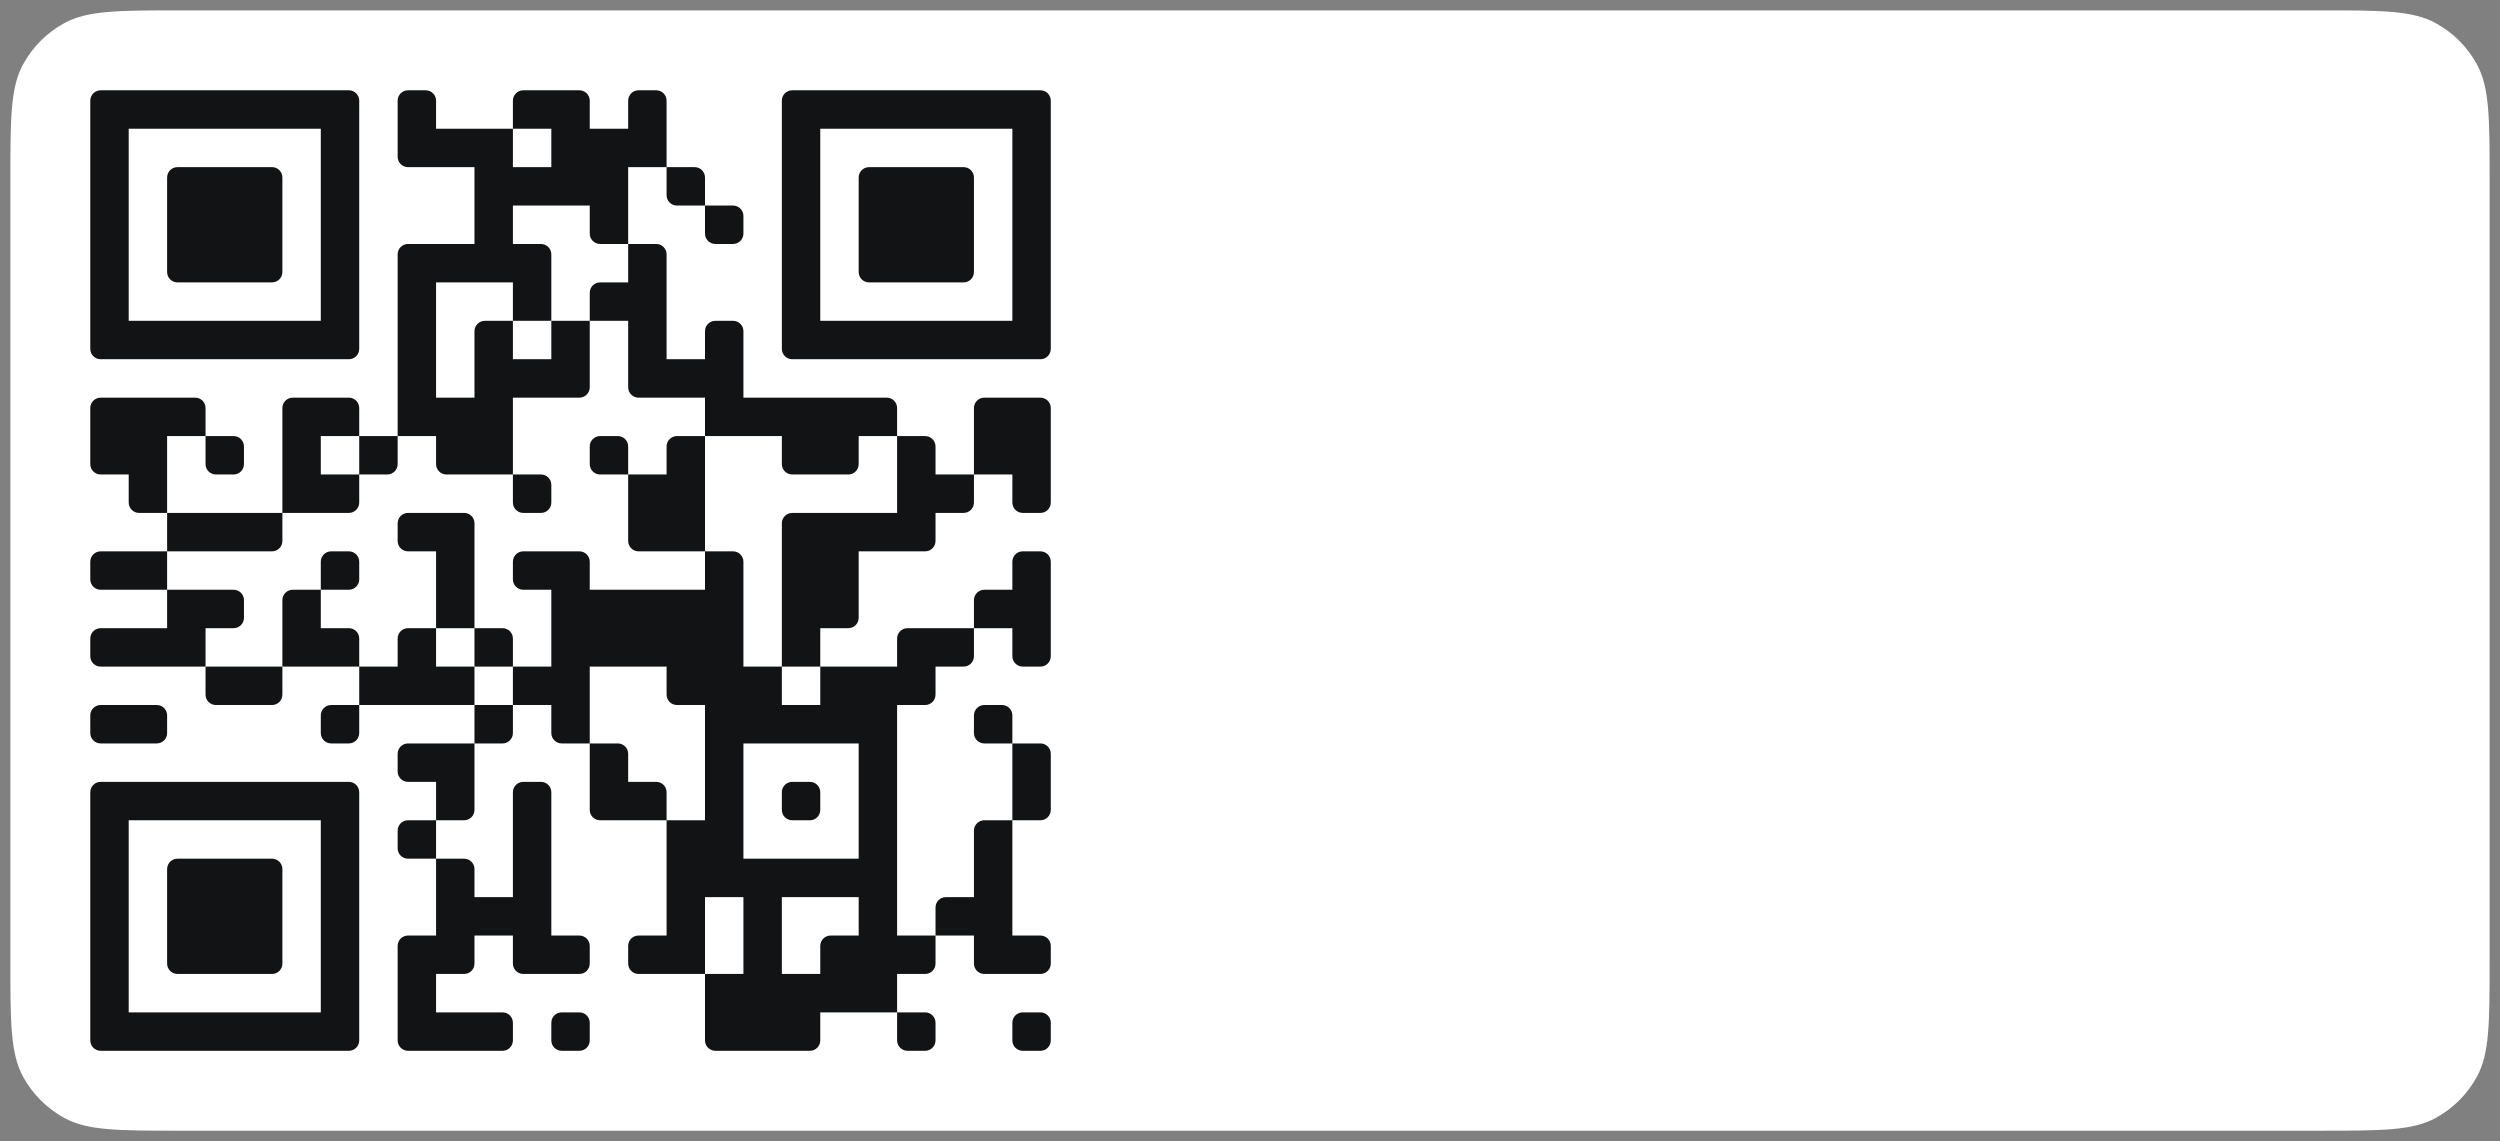
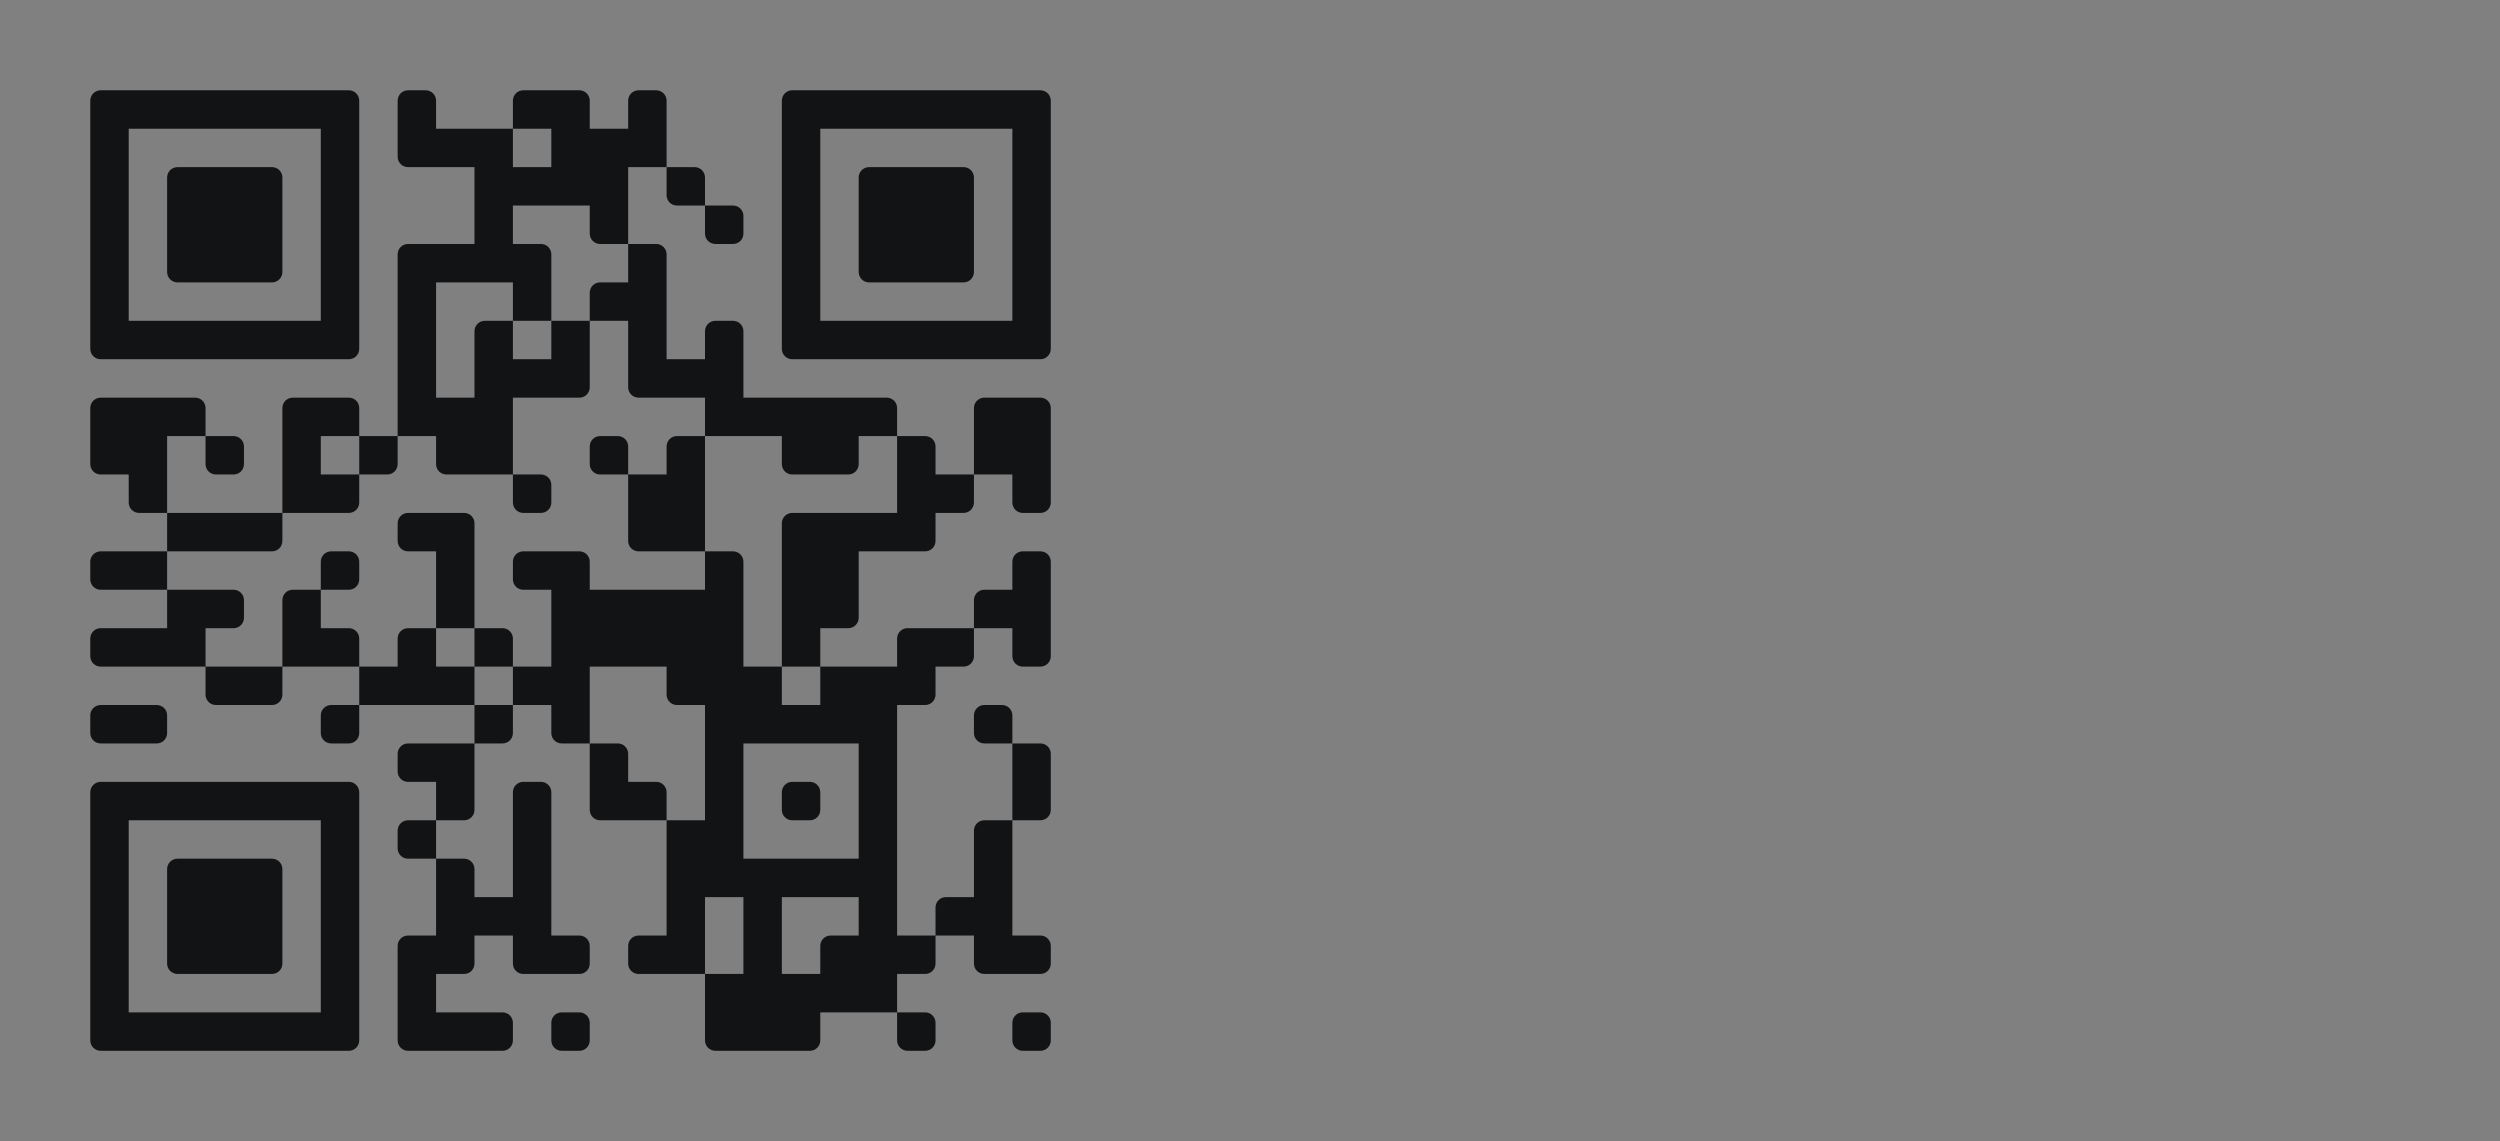
<svg xmlns="http://www.w3.org/2000/svg" viewBox="5845.5 5099.5 241 110" data-guides="{&quot;vertical&quot;:[],&quot;horizontal&quot;:[]}">
  <rect x="5845.5" y="5099.5" width="241" height="110" fill="#808080" stroke="none" />
-   <path fill="white" stroke="none" fill-opacity="1" stroke-width="1" stroke-opacity="1" font-size-adjust="none" id="tSvg172501f7a25" title="Path 2" d="M 5846.5 5116.9 C 5846.5 5110.922 5846.5 5107.932 5847.737 5105.682C 5848.651 5104.02 5850.02 5102.651 5851.682 5101.737C 5853.932 5100.5 5856.922 5100.5 5862.9 5100.5C 5931.633 5100.5 6000.367 5100.5 6069.1 5100.5C 6075.078 5100.5 6078.068 5100.5 6080.318 5101.737C 6081.98 5102.651 6083.349 5104.02 6084.263 5105.682C 6085.5 5107.932 6085.5 5110.922 6085.5 5116.9C 6085.5 5141.967 6085.5 5167.033 6085.5 5192.1C 6085.5 5198.078 6085.5 5201.068 6084.263 5203.318C 6083.349 5204.98 6081.98 5206.349 6080.318 5207.263C 6078.068 5208.5 6075.078 5208.5 6069.1 5208.5C 6000.367 5208.5 5931.633 5208.5 5862.9 5208.5C 5856.922 5208.5 5853.932 5208.5 5851.682 5207.263C 5850.02 5206.349 5848.651 5204.98 5847.737 5203.318C 5846.5 5201.068 5846.5 5198.078 5846.5 5192.1C 5846.5 5167.033 5846.5 5141.967 5846.5 5116.9Z" />
-   <path fill="#121314" stroke="none" fill-opacity="1" stroke-width="1" stroke-opacity="1" font-size-adjust="none" id="tSvg12f2c3dfc5c" title="Path 3" d="M 5854.203 5109.204 C 5854.203 5108.652 5854.651 5108.204 5855.203 5108.204C 5856.104 5108.204 5857.006 5108.204 5857.907 5108.204C 5857.907 5109.439 5857.907 5110.673 5857.907 5111.908C 5856.672 5111.908 5855.438 5111.908 5854.203 5111.908C 5854.203 5111.007 5854.203 5110.105 5854.203 5109.204ZM 5857.907 5108.204 C 5859.141 5108.204 5860.376 5108.204 5861.61 5108.204C 5861.61 5109.439 5861.61 5110.673 5861.61 5111.908C 5860.376 5111.908 5859.141 5111.908 5857.907 5111.908C 5857.907 5110.673 5857.907 5109.439 5857.907 5108.204ZM 5861.61 5108.204 C 5862.845 5108.204 5864.08 5108.204 5865.314 5108.204C 5865.314 5109.439 5865.314 5110.673 5865.314 5111.908C 5864.08 5111.908 5862.845 5111.908 5861.61 5111.908C 5861.61 5110.673 5861.61 5109.439 5861.61 5108.204ZM 5865.314 5108.204 C 5866.549 5108.204 5867.783 5108.204 5869.018 5108.204C 5869.018 5109.439 5869.018 5110.673 5869.018 5111.908C 5867.783 5111.908 5866.549 5111.908 5865.314 5111.908C 5865.314 5110.673 5865.314 5109.439 5865.314 5108.204ZM 5869.018 5108.204 C 5870.252 5108.204 5871.487 5108.204 5872.722 5108.204C 5872.722 5109.439 5872.722 5110.673 5872.722 5111.908C 5871.487 5111.908 5870.252 5111.908 5869.018 5111.908C 5869.018 5110.673 5869.018 5109.439 5869.018 5108.204ZM 5872.722 5108.204 C 5873.956 5108.204 5875.191 5108.204 5876.425 5108.204C 5876.425 5109.439 5876.425 5110.673 5876.425 5111.908C 5875.191 5111.908 5873.956 5111.908 5872.722 5111.908C 5872.722 5110.673 5872.722 5109.439 5872.722 5108.204ZM 5876.425 5108.204 C 5877.327 5108.204 5878.228 5108.204 5879.129 5108.204C 5879.681 5108.204 5880.129 5108.652 5880.129 5109.204C 5880.129 5110.105 5880.129 5111.007 5880.129 5111.908C 5878.895 5111.908 5877.66 5111.908 5876.425 5111.908C 5876.425 5110.673 5876.425 5109.439 5876.425 5108.204ZM 5883.833 5109.204 C 5883.833 5108.652 5884.28 5108.204 5884.833 5108.204C 5885.401 5108.204 5885.969 5108.204 5886.537 5108.204C 5887.089 5108.204 5887.537 5108.652 5887.537 5109.204C 5887.537 5110.105 5887.537 5111.007 5887.537 5111.908C 5886.302 5111.908 5885.067 5111.908 5883.833 5111.908C 5883.833 5111.007 5883.833 5110.105 5883.833 5109.204ZM 5894.944 5109.204 C 5894.944 5108.652 5895.392 5108.204 5895.944 5108.204C 5896.845 5108.204 5897.746 5108.204 5898.648 5108.204C 5898.648 5109.439 5898.648 5110.673 5898.648 5111.908C 5897.413 5111.908 5896.178 5111.908 5894.944 5111.908C 5894.944 5111.007 5894.944 5110.105 5894.944 5109.204ZM 5898.648 5108.204 C 5899.549 5108.204 5900.45 5108.204 5901.351 5108.204C 5901.904 5108.204 5902.351 5108.652 5902.351 5109.204C 5902.351 5110.105 5902.351 5111.007 5902.351 5111.908C 5901.117 5111.908 5899.882 5111.908 5898.648 5111.908C 5898.648 5110.673 5898.648 5109.439 5898.648 5108.204ZM 5906.055 5109.204 C 5906.055 5108.652 5906.503 5108.204 5907.055 5108.204C 5907.623 5108.204 5908.191 5108.204 5908.759 5108.204C 5909.311 5108.204 5909.759 5108.652 5909.759 5109.204C 5909.759 5110.105 5909.759 5111.007 5909.759 5111.908C 5908.524 5111.908 5907.29 5111.908 5906.055 5111.908C 5906.055 5111.007 5906.055 5110.105 5906.055 5109.204ZM 5920.87 5109.204 C 5920.87 5108.652 5921.318 5108.204 5921.87 5108.204C 5922.771 5108.204 5923.672 5108.204 5924.574 5108.204C 5924.574 5109.439 5924.574 5110.673 5924.574 5111.908C 5923.339 5111.908 5922.104 5111.908 5920.87 5111.908C 5920.87 5111.007 5920.87 5110.105 5920.87 5109.204ZM 5924.574 5108.204 C 5925.808 5108.204 5927.043 5108.204 5928.277 5108.204C 5928.277 5109.439 5928.277 5110.673 5928.277 5111.908C 5927.043 5111.908 5925.808 5111.908 5924.574 5111.908C 5924.574 5110.673 5924.574 5109.439 5924.574 5108.204ZM 5928.277 5108.204 C 5929.512 5108.204 5930.746 5108.204 5931.981 5108.204C 5931.981 5109.439 5931.981 5110.673 5931.981 5111.908C 5930.746 5111.908 5929.512 5111.908 5928.277 5111.908C 5928.277 5110.673 5928.277 5109.439 5928.277 5108.204ZM 5931.981 5108.204 C 5933.215 5108.204 5934.45 5108.204 5935.685 5108.204C 5935.685 5109.439 5935.685 5110.673 5935.685 5111.908C 5934.45 5111.908 5933.215 5111.908 5931.981 5111.908C 5931.981 5110.673 5931.981 5109.439 5931.981 5108.204ZM 5935.685 5108.204 C 5936.919 5108.204 5938.154 5108.204 5939.388 5108.204C 5939.388 5109.439 5939.388 5110.673 5939.388 5111.908C 5938.154 5111.908 5936.919 5111.908 5935.685 5111.908C 5935.685 5110.673 5935.685 5109.439 5935.685 5108.204ZM 5939.388 5108.204 C 5940.623 5108.204 5941.857 5108.204 5943.092 5108.204C 5943.092 5109.439 5943.092 5110.673 5943.092 5111.908C 5941.857 5111.908 5940.623 5111.908 5939.388 5111.908C 5939.388 5110.673 5939.388 5109.439 5939.388 5108.204ZM 5943.092 5108.204 C 5943.993 5108.204 5944.894 5108.204 5945.796 5108.204C 5946.348 5108.204 5946.796 5108.652 5946.796 5109.204C 5946.796 5110.105 5946.796 5111.007 5946.796 5111.908C 5945.561 5111.908 5944.327 5111.908 5943.092 5111.908C 5943.092 5110.673 5943.092 5109.439 5943.092 5108.204ZM 5854.203 5111.908 C 5855.438 5111.908 5856.672 5111.908 5857.907 5111.908C 5857.907 5113.142 5857.907 5114.377 5857.907 5115.611C 5856.672 5115.611 5855.438 5115.611 5854.203 5115.611C 5854.203 5114.377 5854.203 5113.142 5854.203 5111.908ZM 5876.425 5111.908 C 5877.66 5111.908 5878.895 5111.908 5880.129 5111.908C 5880.129 5113.142 5880.129 5114.377 5880.129 5115.611C 5878.895 5115.611 5877.66 5115.611 5876.425 5115.611C 5876.425 5114.377 5876.425 5113.142 5876.425 5111.908ZM 5883.833 5111.908 C 5885.067 5111.908 5886.302 5111.908 5887.537 5111.908C 5887.537 5113.142 5887.537 5114.377 5887.537 5115.611C 5886.635 5115.611 5885.734 5115.611 5884.833 5115.611C 5884.28 5115.611 5883.833 5115.164 5883.833 5114.611C 5883.833 5113.71 5883.833 5112.809 5883.833 5111.908ZM 5887.537 5111.908 C 5888.771 5111.908 5890.006 5111.908 5891.24 5111.908C 5891.24 5113.142 5891.24 5114.377 5891.24 5115.611C 5890.006 5115.611 5888.771 5115.611 5887.537 5115.611C 5887.537 5114.377 5887.537 5113.142 5887.537 5111.908ZM 5891.24 5111.908 C 5892.475 5111.908 5893.709 5111.908 5894.944 5111.908C 5894.944 5113.142 5894.944 5114.377 5894.944 5115.611C 5893.709 5115.611 5892.475 5115.611 5891.24 5115.611C 5891.24 5114.377 5891.24 5113.142 5891.24 5111.908ZM 5898.648 5111.908 C 5899.882 5111.908 5901.117 5111.908 5902.351 5111.908C 5902.351 5113.142 5902.351 5114.377 5902.351 5115.611C 5901.117 5115.611 5899.882 5115.611 5898.648 5115.611C 5898.648 5114.377 5898.648 5113.142 5898.648 5111.908ZM 5902.351 5111.908 C 5903.586 5111.908 5904.82 5111.908 5906.055 5111.908C 5906.055 5113.142 5906.055 5114.377 5906.055 5115.611C 5904.82 5115.611 5903.586 5115.611 5902.351 5115.611C 5902.351 5114.377 5902.351 5113.142 5902.351 5111.908ZM 5906.055 5111.908 C 5907.29 5111.908 5908.524 5111.908 5909.759 5111.908C 5909.759 5113.142 5909.759 5114.377 5909.759 5115.611C 5908.524 5115.611 5907.29 5115.611 5906.055 5115.611C 5906.055 5114.377 5906.055 5113.142 5906.055 5111.908ZM 5920.87 5111.908 C 5922.104 5111.908 5923.339 5111.908 5924.574 5111.908C 5924.574 5113.142 5924.574 5114.377 5924.574 5115.611C 5923.339 5115.611 5922.104 5115.611 5920.87 5115.611C 5920.87 5114.377 5920.87 5113.142 5920.87 5111.908ZM 5943.092 5111.908 C 5944.327 5111.908 5945.561 5111.908 5946.796 5111.908C 5946.796 5113.142 5946.796 5114.377 5946.796 5115.611C 5945.561 5115.611 5944.327 5115.611 5943.092 5115.611C 5943.092 5114.377 5943.092 5113.142 5943.092 5111.908ZM 5854.203 5115.611 C 5855.438 5115.611 5856.672 5115.611 5857.907 5115.611C 5857.907 5116.846 5857.907 5118.081 5857.907 5119.315C 5856.672 5119.315 5855.438 5119.315 5854.203 5119.315C 5854.203 5118.081 5854.203 5116.846 5854.203 5115.611ZM 5861.61 5116.611 C 5861.61 5116.059 5862.058 5115.611 5862.61 5115.611C 5863.512 5115.611 5864.413 5115.611 5865.314 5115.611C 5865.314 5116.846 5865.314 5118.081 5865.314 5119.315C 5864.08 5119.315 5862.845 5119.315 5861.61 5119.315C 5861.61 5118.414 5861.61 5117.513 5861.61 5116.611ZM 5865.314 5115.611 C 5866.549 5115.611 5867.783 5115.611 5869.018 5115.611C 5869.018 5116.846 5869.018 5118.081 5869.018 5119.315C 5867.783 5119.315 5866.549 5119.315 5865.314 5119.315C 5865.314 5118.081 5865.314 5116.846 5865.314 5115.611ZM 5869.018 5115.611 C 5869.919 5115.611 5870.82 5115.611 5871.722 5115.611C 5872.274 5115.611 5872.722 5116.059 5872.722 5116.611C 5872.722 5117.513 5872.722 5118.414 5872.722 5119.315C 5871.487 5119.315 5870.252 5119.315 5869.018 5119.315C 5869.018 5118.081 5869.018 5116.846 5869.018 5115.611ZM 5876.425 5115.611 C 5877.66 5115.611 5878.895 5115.611 5880.129 5115.611C 5880.129 5116.846 5880.129 5118.081 5880.129 5119.315C 5878.895 5119.315 5877.66 5119.315 5876.425 5119.315C 5876.425 5118.081 5876.425 5116.846 5876.425 5115.611ZM 5891.24 5115.611 C 5892.475 5115.611 5893.709 5115.611 5894.944 5115.611C 5894.944 5116.846 5894.944 5118.081 5894.944 5119.315C 5893.709 5119.315 5892.475 5119.315 5891.24 5119.315C 5891.24 5118.081 5891.24 5116.846 5891.24 5115.611ZM 5894.944 5115.611 C 5896.178 5115.611 5897.413 5115.611 5898.648 5115.611C 5898.648 5116.846 5898.648 5118.081 5898.648 5119.315C 5897.413 5119.315 5896.178 5119.315 5894.944 5119.315C 5894.944 5118.081 5894.944 5116.846 5894.944 5115.611ZM 5898.648 5115.611 C 5899.882 5115.611 5901.117 5115.611 5902.351 5115.611C 5902.351 5116.846 5902.351 5118.081 5902.351 5119.315C 5901.117 5119.315 5899.882 5119.315 5898.648 5119.315C 5898.648 5118.081 5898.648 5116.846 5898.648 5115.611ZM 5902.351 5115.611 C 5903.586 5115.611 5904.82 5115.611 5906.055 5115.611C 5906.055 5116.846 5906.055 5118.081 5906.055 5119.315C 5904.82 5119.315 5903.586 5119.315 5902.351 5119.315C 5902.351 5118.081 5902.351 5116.846 5902.351 5115.611ZM 5909.759 5115.611 C 5910.66 5115.611 5911.561 5115.611 5912.462 5115.611C 5913.015 5115.611 5913.462 5116.059 5913.462 5116.611C 5913.462 5117.513 5913.462 5118.414 5913.462 5119.315C 5912.561 5119.315 5911.66 5119.315 5910.759 5119.315C 5910.206 5119.315 5909.759 5118.868 5909.759 5118.315C 5909.759 5117.414 5909.759 5116.513 5909.759 5115.611ZM 5920.87 5115.611 C 5922.104 5115.611 5923.339 5115.611 5924.574 5115.611C 5924.574 5116.846 5924.574 5118.081 5924.574 5119.315C 5923.339 5119.315 5922.104 5119.315 5920.87 5119.315C 5920.87 5118.081 5920.87 5116.846 5920.87 5115.611ZM 5928.277 5116.611 C 5928.277 5116.059 5928.725 5115.611 5929.277 5115.611C 5930.178 5115.611 5931.08 5115.611 5931.981 5115.611C 5931.981 5116.846 5931.981 5118.081 5931.981 5119.315C 5930.746 5119.315 5929.512 5119.315 5928.277 5119.315C 5928.277 5118.414 5928.277 5117.513 5928.277 5116.611ZM 5931.981 5115.611 C 5933.215 5115.611 5934.45 5115.611 5935.685 5115.611C 5935.685 5116.846 5935.685 5118.081 5935.685 5119.315C 5934.45 5119.315 5933.215 5119.315 5931.981 5119.315C 5931.981 5118.081 5931.981 5116.846 5931.981 5115.611ZM 5935.685 5115.611 C 5936.586 5115.611 5937.487 5115.611 5938.388 5115.611C 5938.941 5115.611 5939.388 5116.059 5939.388 5116.611C 5939.388 5117.513 5939.388 5118.414 5939.388 5119.315C 5938.154 5119.315 5936.919 5119.315 5935.685 5119.315C 5935.685 5118.081 5935.685 5116.846 5935.685 5115.611ZM 5943.092 5115.611 C 5944.327 5115.611 5945.561 5115.611 5946.796 5115.611C 5946.796 5116.846 5946.796 5118.081 5946.796 5119.315C 5945.561 5119.315 5944.327 5119.315 5943.092 5119.315C 5943.092 5118.081 5943.092 5116.846 5943.092 5115.611ZM 5854.203 5119.315 C 5855.438 5119.315 5856.672 5119.315 5857.907 5119.315C 5857.907 5120.55 5857.907 5121.784 5857.907 5123.019C 5856.672 5123.019 5855.438 5123.019 5854.203 5123.019C 5854.203 5121.784 5854.203 5120.55 5854.203 5119.315ZM 5861.61 5119.315 C 5862.845 5119.315 5864.08 5119.315 5865.314 5119.315C 5865.314 5120.55 5865.314 5121.784 5865.314 5123.019C 5864.08 5123.019 5862.845 5123.019 5861.61 5123.019C 5861.61 5121.784 5861.61 5120.55 5861.61 5119.315ZM 5865.314 5119.315 C 5866.549 5119.315 5867.783 5119.315 5869.018 5119.315C 5869.018 5120.55 5869.018 5121.784 5869.018 5123.019C 5867.783 5123.019 5866.549 5123.019 5865.314 5123.019C 5865.314 5121.784 5865.314 5120.55 5865.314 5119.315ZM 5869.018 5119.315 C 5870.252 5119.315 5871.487 5119.315 5872.722 5119.315C 5872.722 5120.55 5872.722 5121.784 5872.722 5123.019C 5871.487 5123.019 5870.252 5123.019 5869.018 5123.019C 5869.018 5121.784 5869.018 5120.55 5869.018 5119.315ZM 5876.425 5119.315 C 5877.66 5119.315 5878.895 5119.315 5880.129 5119.315C 5880.129 5120.55 5880.129 5121.784 5880.129 5123.019C 5878.895 5123.019 5877.66 5123.019 5876.425 5123.019C 5876.425 5121.784 5876.425 5120.55 5876.425 5119.315ZM 5891.24 5119.315 C 5892.475 5119.315 5893.709 5119.315 5894.944 5119.315C 5894.944 5120.55 5894.944 5121.784 5894.944 5123.019C 5893.709 5123.019 5892.475 5123.019 5891.24 5123.019C 5891.24 5121.784 5891.24 5120.55 5891.24 5119.315ZM 5902.351 5119.315 C 5903.586 5119.315 5904.82 5119.315 5906.055 5119.315C 5906.055 5120.55 5906.055 5121.784 5906.055 5123.019C 5905.154 5123.019 5904.253 5123.019 5903.351 5123.019C 5902.799 5123.019 5902.351 5122.571 5902.351 5122.019C 5902.351 5121.118 5902.351 5120.216 5902.351 5119.315ZM 5913.462 5119.315 C 5914.364 5119.315 5915.265 5119.315 5916.166 5119.315C 5916.718 5119.315 5917.166 5119.763 5917.166 5120.315C 5917.166 5120.883 5917.166 5121.451 5917.166 5122.019C 5917.166 5122.571 5916.718 5123.019 5916.166 5123.019C 5915.598 5123.019 5915.03 5123.019 5914.462 5123.019C 5913.91 5123.019 5913.462 5122.571 5913.462 5122.019C 5913.462 5121.118 5913.462 5120.216 5913.462 5119.315ZM 5920.87 5119.315 C 5922.104 5119.315 5923.339 5119.315 5924.574 5119.315C 5924.574 5120.55 5924.574 5121.784 5924.574 5123.019C 5923.339 5123.019 5922.104 5123.019 5920.87 5123.019C 5920.87 5121.784 5920.87 5120.55 5920.87 5119.315ZM 5928.277 5119.315 C 5929.512 5119.315 5930.746 5119.315 5931.981 5119.315C 5931.981 5120.55 5931.981 5121.784 5931.981 5123.019C 5930.746 5123.019 5929.512 5123.019 5928.277 5123.019C 5928.277 5121.784 5928.277 5120.55 5928.277 5119.315ZM 5931.981 5119.315 C 5933.215 5119.315 5934.45 5119.315 5935.685 5119.315C 5935.685 5120.55 5935.685 5121.784 5935.685 5123.019C 5934.45 5123.019 5933.215 5123.019 5931.981 5123.019C 5931.981 5121.784 5931.981 5120.55 5931.981 5119.315ZM 5935.685 5119.315 C 5936.919 5119.315 5938.154 5119.315 5939.388 5119.315C 5939.388 5120.55 5939.388 5121.784 5939.388 5123.019C 5938.154 5123.019 5936.919 5123.019 5935.685 5123.019C 5935.685 5121.784 5935.685 5120.55 5935.685 5119.315ZM 5943.092 5119.315 C 5944.327 5119.315 5945.561 5119.315 5946.796 5119.315C 5946.796 5120.55 5946.796 5121.784 5946.796 5123.019C 5945.561 5123.019 5944.327 5123.019 5943.092 5123.019C 5943.092 5121.784 5943.092 5120.55 5943.092 5119.315ZM 5854.203 5123.019 C 5855.438 5123.019 5856.672 5123.019 5857.907 5123.019C 5857.907 5124.253 5857.907 5125.488 5857.907 5126.723C 5856.672 5126.723 5855.438 5126.723 5854.203 5126.723C 5854.203 5125.488 5854.203 5124.253 5854.203 5123.019ZM 5861.61 5123.019 C 5862.845 5123.019 5864.08 5123.019 5865.314 5123.019C 5865.314 5124.253 5865.314 5125.488 5865.314 5126.723C 5864.413 5126.723 5863.512 5126.723 5862.61 5126.723C 5862.058 5126.723 5861.61 5126.275 5861.61 5125.723C 5861.61 5124.821 5861.61 5123.92 5861.61 5123.019ZM 5865.314 5123.019 C 5866.549 5123.019 5867.783 5123.019 5869.018 5123.019C 5869.018 5124.253 5869.018 5125.488 5869.018 5126.723C 5867.783 5126.723 5866.549 5126.723 5865.314 5126.723C 5865.314 5125.488 5865.314 5124.253 5865.314 5123.019ZM 5869.018 5123.019 C 5870.252 5123.019 5871.487 5123.019 5872.722 5123.019C 5872.722 5123.92 5872.722 5124.821 5872.722 5125.723C 5872.722 5126.275 5872.274 5126.723 5871.722 5126.723C 5870.82 5126.723 5869.919 5126.723 5869.018 5126.723C 5869.018 5125.488 5869.018 5124.253 5869.018 5123.019ZM 5876.425 5123.019 C 5877.66 5123.019 5878.895 5123.019 5880.129 5123.019C 5880.129 5124.253 5880.129 5125.488 5880.129 5126.723C 5878.895 5126.723 5877.66 5126.723 5876.425 5126.723C 5876.425 5125.488 5876.425 5124.253 5876.425 5123.019ZM 5883.833 5124.019 C 5883.833 5123.467 5884.28 5123.019 5884.833 5123.019C 5885.734 5123.019 5886.635 5123.019 5887.537 5123.019C 5887.537 5124.253 5887.537 5125.488 5887.537 5126.723C 5886.302 5126.723 5885.067 5126.723 5883.833 5126.723C 5883.833 5125.821 5883.833 5124.92 5883.833 5124.019ZM 5887.537 5123.019 C 5888.771 5123.019 5890.006 5123.019 5891.24 5123.019C 5891.24 5124.253 5891.24 5125.488 5891.24 5126.723C 5890.006 5126.723 5888.771 5126.723 5887.537 5126.723C 5887.537 5125.488 5887.537 5124.253 5887.537 5123.019ZM 5891.24 5123.019 C 5892.475 5123.019 5893.709 5123.019 5894.944 5123.019C 5894.944 5124.253 5894.944 5125.488 5894.944 5126.723C 5893.709 5126.723 5892.475 5126.723 5891.24 5126.723C 5891.24 5125.488 5891.24 5124.253 5891.24 5123.019ZM 5894.944 5123.019 C 5895.845 5123.019 5896.746 5123.019 5897.648 5123.019C 5898.2 5123.019 5898.648 5123.467 5898.648 5124.019C 5898.648 5124.92 5898.648 5125.821 5898.648 5126.723C 5897.413 5126.723 5896.178 5126.723 5894.944 5126.723C 5894.944 5125.488 5894.944 5124.253 5894.944 5123.019ZM 5906.055 5123.019 C 5906.956 5123.019 5907.857 5123.019 5908.759 5123.019C 5909.311 5123.019 5909.759 5123.467 5909.759 5124.019C 5909.759 5124.92 5909.759 5125.821 5909.759 5126.723C 5908.524 5126.723 5907.29 5126.723 5906.055 5126.723C 5906.055 5125.488 5906.055 5124.253 5906.055 5123.019ZM 5920.87 5123.019 C 5922.104 5123.019 5923.339 5123.019 5924.574 5123.019C 5924.574 5124.253 5924.574 5125.488 5924.574 5126.723C 5923.339 5126.723 5922.104 5126.723 5920.87 5126.723C 5920.87 5125.488 5920.87 5124.253 5920.87 5123.019ZM 5928.277 5123.019 C 5929.512 5123.019 5930.746 5123.019 5931.981 5123.019C 5931.981 5124.253 5931.981 5125.488 5931.981 5126.723C 5931.08 5126.723 5930.178 5126.723 5929.277 5126.723C 5928.725 5126.723 5928.277 5126.275 5928.277 5125.723C 5928.277 5124.821 5928.277 5123.92 5928.277 5123.019ZM 5931.981 5123.019 C 5933.215 5123.019 5934.45 5123.019 5935.685 5123.019C 5935.685 5124.253 5935.685 5125.488 5935.685 5126.723C 5934.45 5126.723 5933.215 5126.723 5931.981 5126.723C 5931.981 5125.488 5931.981 5124.253 5931.981 5123.019ZM 5935.685 5123.019 C 5936.919 5123.019 5938.154 5123.019 5939.388 5123.019C 5939.388 5123.92 5939.388 5124.821 5939.388 5125.723C 5939.388 5126.275 5938.941 5126.723 5938.388 5126.723C 5937.487 5126.723 5936.586 5126.723 5935.685 5126.723C 5935.685 5125.488 5935.685 5124.253 5935.685 5123.019ZM 5943.092 5123.019 C 5944.327 5123.019 5945.561 5123.019 5946.796 5123.019C 5946.796 5124.253 5946.796 5125.488 5946.796 5126.723C 5945.561 5126.723 5944.327 5126.723 5943.092 5126.723C 5943.092 5125.488 5943.092 5124.253 5943.092 5123.019ZM 5854.203 5126.723 C 5855.438 5126.723 5856.672 5126.723 5857.907 5126.723C 5857.907 5127.957 5857.907 5129.192 5857.907 5130.426C 5856.672 5130.426 5855.438 5130.426 5854.203 5130.426C 5854.203 5129.192 5854.203 5127.957 5854.203 5126.723ZM 5876.425 5126.723 C 5877.66 5126.723 5878.895 5126.723 5880.129 5126.723C 5880.129 5127.957 5880.129 5129.192 5880.129 5130.426C 5878.895 5130.426 5877.66 5130.426 5876.425 5130.426C 5876.425 5129.192 5876.425 5127.957 5876.425 5126.723ZM 5883.833 5126.723 C 5885.067 5126.723 5886.302 5126.723 5887.537 5126.723C 5887.537 5127.957 5887.537 5129.192 5887.537 5130.426C 5886.302 5130.426 5885.067 5130.426 5883.833 5130.426C 5883.833 5129.192 5883.833 5127.957 5883.833 5126.723ZM 5894.944 5126.723 C 5896.178 5126.723 5897.413 5126.723 5898.648 5126.723C 5898.648 5127.957 5898.648 5129.192 5898.648 5130.426C 5897.413 5130.426 5896.178 5130.426 5894.944 5130.426C 5894.944 5129.192 5894.944 5127.957 5894.944 5126.723ZM 5902.351 5127.723 C 5902.351 5127.17 5902.799 5126.723 5903.351 5126.723C 5904.253 5126.723 5905.154 5126.723 5906.055 5126.723C 5906.055 5127.957 5906.055 5129.192 5906.055 5130.426C 5904.82 5130.426 5903.586 5130.426 5902.351 5130.426C 5902.351 5129.525 5902.351 5128.624 5902.351 5127.723ZM 5906.055 5126.723 C 5907.29 5126.723 5908.524 5126.723 5909.759 5126.723C 5909.759 5127.957 5909.759 5129.192 5909.759 5130.426C 5908.524 5130.426 5907.29 5130.426 5906.055 5130.426C 5906.055 5129.192 5906.055 5127.957 5906.055 5126.723ZM 5920.87 5126.723 C 5922.104 5126.723 5923.339 5126.723 5924.574 5126.723C 5924.574 5127.957 5924.574 5129.192 5924.574 5130.426C 5923.339 5130.426 5922.104 5130.426 5920.87 5130.426C 5920.87 5129.192 5920.87 5127.957 5920.87 5126.723ZM 5943.092 5126.723 C 5944.327 5126.723 5945.561 5126.723 5946.796 5126.723C 5946.796 5127.957 5946.796 5129.192 5946.796 5130.426C 5945.561 5130.426 5944.327 5130.426 5943.092 5130.426C 5943.092 5129.192 5943.092 5127.957 5943.092 5126.723ZM 5854.203 5130.426 C 5855.438 5130.426 5856.672 5130.426 5857.907 5130.426C 5857.907 5131.661 5857.907 5132.895 5857.907 5134.13C 5857.006 5134.13 5856.104 5134.13 5855.203 5134.13C 5854.651 5134.13 5854.203 5133.682 5854.203 5133.13C 5854.203 5132.229 5854.203 5131.328 5854.203 5130.426ZM 5857.907 5130.426 C 5859.141 5130.426 5860.376 5130.426 5861.61 5130.426C 5861.61 5131.661 5861.61 5132.895 5861.61 5134.13C 5860.376 5134.13 5859.141 5134.13 5857.907 5134.13C 5857.907 5132.895 5857.907 5131.661 5857.907 5130.426ZM 5861.61 5130.426 C 5862.845 5130.426 5864.08 5130.426 5865.314 5130.426C 5865.314 5131.661 5865.314 5132.895 5865.314 5134.13C 5864.08 5134.13 5862.845 5134.13 5861.61 5134.13C 5861.61 5132.895 5861.61 5131.661 5861.61 5130.426ZM 5865.314 5130.426 C 5866.549 5130.426 5867.783 5130.426 5869.018 5130.426C 5869.018 5131.661 5869.018 5132.895 5869.018 5134.13C 5867.783 5134.13 5866.549 5134.13 5865.314 5134.13C 5865.314 5132.895 5865.314 5131.661 5865.314 5130.426ZM 5869.018 5130.426 C 5870.252 5130.426 5871.487 5130.426 5872.722 5130.426C 5872.722 5131.661 5872.722 5132.895 5872.722 5134.13C 5871.487 5134.13 5870.252 5134.13 5869.018 5134.13C 5869.018 5132.895 5869.018 5131.661 5869.018 5130.426ZM 5872.722 5130.426 C 5873.956 5130.426 5875.191 5130.426 5876.425 5130.426C 5876.425 5131.661 5876.425 5132.895 5876.425 5134.13C 5875.191 5134.13 5873.956 5134.13 5872.722 5134.13C 5872.722 5132.895 5872.722 5131.661 5872.722 5130.426ZM 5876.425 5130.426 C 5877.66 5130.426 5878.895 5130.426 5880.129 5130.426C 5880.129 5131.328 5880.129 5132.229 5880.129 5133.13C 5880.129 5133.682 5879.681 5134.13 5879.129 5134.13C 5878.228 5134.13 5877.327 5134.13 5876.425 5134.13C 5876.425 5132.895 5876.425 5131.661 5876.425 5130.426ZM 5883.833 5130.426 C 5885.067 5130.426 5886.302 5130.426 5887.537 5130.426C 5887.537 5131.661 5887.537 5132.895 5887.537 5134.13C 5886.302 5134.13 5885.067 5134.13 5883.833 5134.13C 5883.833 5132.895 5883.833 5131.661 5883.833 5130.426ZM 5891.24 5131.426 C 5891.24 5130.874 5891.688 5130.426 5892.24 5130.426C 5893.141 5130.426 5894.043 5130.426 5894.944 5130.426C 5894.944 5131.661 5894.944 5132.895 5894.944 5134.13C 5893.709 5134.13 5892.475 5134.13 5891.24 5134.13C 5891.24 5133.229 5891.24 5132.328 5891.24 5131.426ZM 5898.648 5130.426 C 5899.882 5130.426 5901.117 5130.426 5902.351 5130.426C 5902.351 5131.661 5902.351 5132.895 5902.351 5134.13C 5901.117 5134.13 5899.882 5134.13 5898.648 5134.13C 5898.648 5132.895 5898.648 5131.661 5898.648 5130.426ZM 5906.055 5130.426 C 5907.29 5130.426 5908.524 5130.426 5909.759 5130.426C 5909.759 5131.661 5909.759 5132.895 5909.759 5134.13C 5908.524 5134.13 5907.29 5134.13 5906.055 5134.13C 5906.055 5132.895 5906.055 5131.661 5906.055 5130.426ZM 5913.462 5131.426 C 5913.462 5130.874 5913.91 5130.426 5914.462 5130.426C 5915.03 5130.426 5915.598 5130.426 5916.166 5130.426C 5916.718 5130.426 5917.166 5130.874 5917.166 5131.426C 5917.166 5132.328 5917.166 5133.229 5917.166 5134.13C 5915.932 5134.13 5914.697 5134.13 5913.462 5134.13C 5913.462 5133.229 5913.462 5132.328 5913.462 5131.426ZM 5920.87 5130.426 C 5922.104 5130.426 5923.339 5130.426 5924.574 5130.426C 5924.574 5131.661 5924.574 5132.895 5924.574 5134.13C 5923.672 5134.13 5922.771 5134.13 5921.87 5134.13C 5921.318 5134.13 5920.87 5133.682 5920.87 5133.13C 5920.87 5132.229 5920.87 5131.328 5920.87 5130.426ZM 5924.574 5130.426 C 5925.808 5130.426 5927.043 5130.426 5928.277 5130.426C 5928.277 5131.661 5928.277 5132.895 5928.277 5134.13C 5927.043 5134.13 5925.808 5134.13 5924.574 5134.13C 5924.574 5132.895 5924.574 5131.661 5924.574 5130.426ZM 5928.277 5130.426 C 5929.512 5130.426 5930.746 5130.426 5931.981 5130.426C 5931.981 5131.661 5931.981 5132.895 5931.981 5134.13C 5930.746 5134.13 5929.512 5134.13 5928.277 5134.13C 5928.277 5132.895 5928.277 5131.661 5928.277 5130.426ZM 5931.981 5130.426 C 5933.215 5130.426 5934.45 5130.426 5935.685 5130.426C 5935.685 5131.661 5935.685 5132.895 5935.685 5134.13C 5934.45 5134.13 5933.215 5134.13 5931.981 5134.13C 5931.981 5132.895 5931.981 5131.661 5931.981 5130.426ZM 5935.685 5130.426 C 5936.919 5130.426 5938.154 5130.426 5939.388 5130.426C 5939.388 5131.661 5939.388 5132.895 5939.388 5134.13C 5938.154 5134.13 5936.919 5134.13 5935.685 5134.13C 5935.685 5132.895 5935.685 5131.661 5935.685 5130.426ZM 5939.388 5130.426 C 5940.623 5130.426 5941.857 5130.426 5943.092 5130.426C 5943.092 5131.661 5943.092 5132.895 5943.092 5134.13C 5941.857 5134.13 5940.623 5134.13 5939.388 5134.13C 5939.388 5132.895 5939.388 5131.661 5939.388 5130.426ZM 5943.092 5130.426 C 5944.327 5130.426 5945.561 5130.426 5946.796 5130.426C 5946.796 5131.328 5946.796 5132.229 5946.796 5133.13C 5946.796 5133.682 5946.348 5134.13 5945.796 5134.13C 5944.894 5134.13 5943.993 5134.13 5943.092 5134.13C 5943.092 5132.895 5943.092 5131.661 5943.092 5130.426ZM 5883.833 5134.13 C 5885.067 5134.13 5886.302 5134.13 5887.537 5134.13C 5887.537 5135.365 5887.537 5136.599 5887.537 5137.834C 5886.302 5137.834 5885.067 5137.834 5883.833 5137.834C 5883.833 5136.599 5883.833 5135.365 5883.833 5134.13ZM 5891.24 5134.13 C 5892.475 5134.13 5893.709 5134.13 5894.944 5134.13C 5894.944 5135.365 5894.944 5136.599 5894.944 5137.834C 5893.709 5137.834 5892.475 5137.834 5891.24 5137.834C 5891.24 5136.599 5891.24 5135.365 5891.24 5134.13ZM 5894.944 5134.13 C 5896.178 5134.13 5897.413 5134.13 5898.648 5134.13C 5898.648 5135.365 5898.648 5136.599 5898.648 5137.834C 5897.413 5137.834 5896.178 5137.834 5894.944 5137.834C 5894.944 5136.599 5894.944 5135.365 5894.944 5134.13ZM 5898.648 5134.13 C 5899.882 5134.13 5901.117 5134.13 5902.351 5134.13C 5902.351 5135.031 5902.351 5135.932 5902.351 5136.834C 5902.351 5137.386 5901.904 5137.834 5901.351 5137.834C 5900.45 5137.834 5899.549 5137.834 5898.648 5137.834C 5898.648 5136.599 5898.648 5135.365 5898.648 5134.13ZM 5906.055 5134.13 C 5907.29 5134.13 5908.524 5134.13 5909.759 5134.13C 5909.759 5135.365 5909.759 5136.599 5909.759 5137.834C 5908.857 5137.834 5907.956 5137.834 5907.055 5137.834C 5906.503 5137.834 5906.055 5137.386 5906.055 5136.834C 5906.055 5135.932 5906.055 5135.031 5906.055 5134.13ZM 5909.759 5134.13 C 5910.993 5134.13 5912.228 5134.13 5913.462 5134.13C 5913.462 5135.365 5913.462 5136.599 5913.462 5137.834C 5912.228 5137.834 5910.993 5137.834 5909.759 5137.834C 5909.759 5136.599 5909.759 5135.365 5909.759 5134.13ZM 5913.462 5134.13 C 5914.697 5134.13 5915.932 5134.13 5917.166 5134.13C 5917.166 5135.365 5917.166 5136.599 5917.166 5137.834C 5915.932 5137.834 5914.697 5137.834 5913.462 5137.834C 5913.462 5136.599 5913.462 5135.365 5913.462 5134.13ZM 5854.203 5138.834 C 5854.203 5138.281 5854.651 5137.834 5855.203 5137.834C 5856.104 5137.834 5857.006 5137.834 5857.907 5137.834C 5857.907 5139.068 5857.907 5140.303 5857.907 5141.537C 5856.672 5141.537 5855.438 5141.537 5854.203 5141.537C 5854.203 5140.636 5854.203 5139.735 5854.203 5138.834ZM 5857.907 5137.834 C 5859.141 5137.834 5860.376 5137.834 5861.61 5137.834C 5861.61 5139.068 5861.61 5140.303 5861.61 5141.537C 5860.376 5141.537 5859.141 5141.537 5857.907 5141.537C 5857.907 5140.303 5857.907 5139.068 5857.907 5137.834ZM 5861.61 5137.834 C 5862.512 5137.834 5863.413 5137.834 5864.314 5137.834C 5864.867 5137.834 5865.314 5138.281 5865.314 5138.834C 5865.314 5139.735 5865.314 5140.636 5865.314 5141.537C 5864.08 5141.537 5862.845 5141.537 5861.61 5141.537C 5861.61 5140.303 5861.61 5139.068 5861.61 5137.834ZM 5872.722 5138.834 C 5872.722 5138.281 5873.169 5137.834 5873.722 5137.834C 5874.623 5137.834 5875.524 5137.834 5876.425 5137.834C 5876.425 5139.068 5876.425 5140.303 5876.425 5141.537C 5875.191 5141.537 5873.956 5141.537 5872.722 5141.537C 5872.722 5140.636 5872.722 5139.735 5872.722 5138.834ZM 5876.425 5137.834 C 5877.327 5137.834 5878.228 5137.834 5879.129 5137.834C 5879.681 5137.834 5880.129 5138.281 5880.129 5138.834C 5880.129 5139.735 5880.129 5140.636 5880.129 5141.537C 5878.895 5141.537 5877.66 5141.537 5876.425 5141.537C 5876.425 5140.303 5876.425 5139.068 5876.425 5137.834ZM 5883.833 5137.834 C 5885.067 5137.834 5886.302 5137.834 5887.537 5137.834C 5887.537 5139.068 5887.537 5140.303 5887.537 5141.537C 5886.302 5141.537 5885.067 5141.537 5883.833 5141.537C 5883.833 5140.303 5883.833 5139.068 5883.833 5137.834ZM 5887.537 5137.834 C 5888.771 5137.834 5890.006 5137.834 5891.24 5137.834C 5891.24 5139.068 5891.24 5140.303 5891.24 5141.537C 5890.006 5141.537 5888.771 5141.537 5887.537 5141.537C 5887.537 5140.303 5887.537 5139.068 5887.537 5137.834ZM 5891.24 5137.834 C 5892.475 5137.834 5893.709 5137.834 5894.944 5137.834C 5894.944 5139.068 5894.944 5140.303 5894.944 5141.537C 5893.709 5141.537 5892.475 5141.537 5891.24 5141.537C 5891.24 5140.303 5891.24 5139.068 5891.24 5137.834ZM 5913.462 5137.834 C 5914.697 5137.834 5915.932 5137.834 5917.166 5137.834C 5917.166 5139.068 5917.166 5140.303 5917.166 5141.537C 5915.932 5141.537 5914.697 5141.537 5913.462 5141.537C 5913.462 5140.303 5913.462 5139.068 5913.462 5137.834ZM 5917.166 5137.834 C 5918.401 5137.834 5919.635 5137.834 5920.87 5137.834C 5920.87 5139.068 5920.87 5140.303 5920.87 5141.537C 5919.635 5141.537 5918.401 5141.537 5917.166 5141.537C 5917.166 5140.303 5917.166 5139.068 5917.166 5137.834ZM 5920.87 5137.834 C 5922.104 5137.834 5923.339 5137.834 5924.574 5137.834C 5924.574 5139.068 5924.574 5140.303 5924.574 5141.537C 5923.339 5141.537 5922.104 5141.537 5920.87 5141.537C 5920.87 5140.303 5920.87 5139.068 5920.87 5137.834ZM 5924.574 5137.834 C 5925.808 5137.834 5927.043 5137.834 5928.277 5137.834C 5928.277 5139.068 5928.277 5140.303 5928.277 5141.537C 5927.043 5141.537 5925.808 5141.537 5924.574 5141.537C 5924.574 5140.303 5924.574 5139.068 5924.574 5137.834ZM 5928.277 5137.834 C 5929.178 5137.834 5930.08 5137.834 5930.981 5137.834C 5931.533 5137.834 5931.981 5138.281 5931.981 5138.834C 5931.981 5139.735 5931.981 5140.636 5931.981 5141.537C 5930.746 5141.537 5929.512 5141.537 5928.277 5141.537C 5928.277 5140.303 5928.277 5139.068 5928.277 5137.834ZM 5939.388 5138.834 C 5939.388 5138.281 5939.836 5137.834 5940.388 5137.834C 5941.29 5137.834 5942.191 5137.834 5943.092 5137.834C 5943.092 5139.068 5943.092 5140.303 5943.092 5141.537C 5941.857 5141.537 5940.623 5141.537 5939.388 5141.537C 5939.388 5140.636 5939.388 5139.735 5939.388 5138.834ZM 5943.092 5137.834 C 5943.993 5137.834 5944.894 5137.834 5945.796 5137.834C 5946.348 5137.834 5946.796 5138.281 5946.796 5138.834C 5946.796 5139.735 5946.796 5140.636 5946.796 5141.537C 5945.561 5141.537 5944.327 5141.537 5943.092 5141.537C 5943.092 5140.303 5943.092 5139.068 5943.092 5137.834ZM 5854.203 5141.537 C 5855.438 5141.537 5856.672 5141.537 5857.907 5141.537C 5857.907 5142.772 5857.907 5144.007 5857.907 5145.241C 5857.006 5145.241 5856.104 5145.241 5855.203 5145.241C 5854.651 5145.241 5854.203 5144.793 5854.203 5144.241C 5854.203 5143.34 5854.203 5142.439 5854.203 5141.537ZM 5857.907 5141.537 C 5859.141 5141.537 5860.376 5141.537 5861.61 5141.537C 5861.61 5142.772 5861.61 5144.007 5861.61 5145.241C 5860.376 5145.241 5859.141 5145.241 5857.907 5145.241C 5857.907 5144.007 5857.907 5142.772 5857.907 5141.537ZM 5865.314 5141.537 C 5866.215 5141.537 5867.117 5141.537 5868.018 5141.537C 5868.57 5141.537 5869.018 5141.985 5869.018 5142.537C 5869.018 5143.105 5869.018 5143.673 5869.018 5144.241C 5869.018 5144.793 5868.57 5145.241 5868.018 5145.241C 5867.45 5145.241 5866.882 5145.241 5866.314 5145.241C 5865.762 5145.241 5865.314 5144.793 5865.314 5144.241C 5865.314 5143.34 5865.314 5142.439 5865.314 5141.537ZM 5872.722 5141.537 C 5873.956 5141.537 5875.191 5141.537 5876.425 5141.537C 5876.425 5142.772 5876.425 5144.007 5876.425 5145.241C 5875.191 5145.241 5873.956 5145.241 5872.722 5145.241C 5872.722 5144.007 5872.722 5142.772 5872.722 5141.537ZM 5880.129 5141.537 C 5881.364 5141.537 5882.598 5141.537 5883.833 5141.537C 5883.833 5142.439 5883.833 5143.34 5883.833 5144.241C 5883.833 5144.793 5883.385 5145.241 5882.833 5145.241C 5881.932 5145.241 5881.03 5145.241 5880.129 5145.241C 5880.129 5144.007 5880.129 5142.772 5880.129 5141.537ZM 5887.537 5141.537 C 5888.771 5141.537 5890.006 5141.537 5891.24 5141.537C 5891.24 5142.772 5891.24 5144.007 5891.24 5145.241C 5890.339 5145.241 5889.438 5145.241 5888.537 5145.241C 5887.984 5145.241 5887.537 5144.793 5887.537 5144.241C 5887.537 5143.34 5887.537 5142.439 5887.537 5141.537ZM 5891.24 5141.537 C 5892.475 5141.537 5893.709 5141.537 5894.944 5141.537C 5894.944 5142.772 5894.944 5144.007 5894.944 5145.241C 5893.709 5145.241 5892.475 5145.241 5891.24 5145.241C 5891.24 5144.007 5891.24 5142.772 5891.24 5141.537ZM 5902.351 5142.537 C 5902.351 5141.985 5902.799 5141.537 5903.351 5141.537C 5903.919 5141.537 5904.487 5141.537 5905.055 5141.537C 5905.607 5141.537 5906.055 5141.985 5906.055 5142.537C 5906.055 5143.439 5906.055 5144.34 5906.055 5145.241C 5905.154 5145.241 5904.253 5145.241 5903.351 5145.241C 5902.799 5145.241 5902.351 5144.793 5902.351 5144.241C 5902.351 5143.673 5902.351 5143.105 5902.351 5142.537ZM 5909.759 5142.537 C 5909.759 5141.985 5910.206 5141.537 5910.759 5141.537C 5911.66 5141.537 5912.561 5141.537 5913.462 5141.537C 5913.462 5142.772 5913.462 5144.007 5913.462 5145.241C 5912.228 5145.241 5910.993 5145.241 5909.759 5145.241C 5909.759 5144.34 5909.759 5143.439 5909.759 5142.537ZM 5920.87 5141.537 C 5922.104 5141.537 5923.339 5141.537 5924.574 5141.537C 5924.574 5142.772 5924.574 5144.007 5924.574 5145.241C 5923.672 5145.241 5922.771 5145.241 5921.87 5145.241C 5921.318 5145.241 5920.87 5144.793 5920.87 5144.241C 5920.87 5143.34 5920.87 5142.439 5920.87 5141.537ZM 5924.574 5141.537 C 5925.808 5141.537 5927.043 5141.537 5928.277 5141.537C 5928.277 5142.439 5928.277 5143.34 5928.277 5144.241C 5928.277 5144.793 5927.829 5145.241 5927.277 5145.241C 5926.376 5145.241 5925.475 5145.241 5924.574 5145.241C 5924.574 5144.007 5924.574 5142.772 5924.574 5141.537ZM 5931.981 5141.537 C 5932.882 5141.537 5933.783 5141.537 5934.685 5141.537C 5935.237 5141.537 5935.685 5141.985 5935.685 5142.537C 5935.685 5143.439 5935.685 5144.34 5935.685 5145.241C 5934.45 5145.241 5933.215 5145.241 5931.981 5145.241C 5931.981 5144.007 5931.981 5142.772 5931.981 5141.537ZM 5939.388 5141.537 C 5940.623 5141.537 5941.857 5141.537 5943.092 5141.537C 5943.092 5142.772 5943.092 5144.007 5943.092 5145.241C 5941.857 5145.241 5940.623 5145.241 5939.388 5145.241C 5939.388 5144.007 5939.388 5142.772 5939.388 5141.537ZM 5943.092 5141.537 C 5944.327 5141.537 5945.561 5141.537 5946.796 5141.537C 5946.796 5142.772 5946.796 5144.007 5946.796 5145.241C 5945.561 5145.241 5944.327 5145.241 5943.092 5145.241C 5943.092 5144.007 5943.092 5142.772 5943.092 5141.537ZM 5857.907 5145.241 C 5859.141 5145.241 5860.376 5145.241 5861.61 5145.241C 5861.61 5146.476 5861.61 5147.71 5861.61 5148.945C 5860.709 5148.945 5859.808 5148.945 5858.907 5148.945C 5858.355 5148.945 5857.907 5148.497 5857.907 5147.945C 5857.907 5147.044 5857.907 5146.142 5857.907 5145.241ZM 5872.722 5145.241 C 5873.956 5145.241 5875.191 5145.241 5876.425 5145.241C 5876.425 5146.476 5876.425 5147.71 5876.425 5148.945C 5875.191 5148.945 5873.956 5148.945 5872.722 5148.945C 5872.722 5147.71 5872.722 5146.476 5872.722 5145.241ZM 5876.425 5145.241 C 5877.66 5145.241 5878.895 5145.241 5880.129 5145.241C 5880.129 5146.142 5880.129 5147.044 5880.129 5147.945C 5880.129 5148.497 5879.681 5148.945 5879.129 5148.945C 5878.228 5148.945 5877.327 5148.945 5876.425 5148.945C 5876.425 5147.71 5876.425 5146.476 5876.425 5145.241ZM 5894.944 5145.241 C 5895.845 5145.241 5896.746 5145.241 5897.648 5145.241C 5898.2 5145.241 5898.648 5145.689 5898.648 5146.241C 5898.648 5146.809 5898.648 5147.377 5898.648 5147.945C 5898.648 5148.497 5898.2 5148.945 5897.648 5148.945C 5897.08 5148.945 5896.512 5148.945 5895.944 5148.945C 5895.392 5148.945 5894.944 5148.497 5894.944 5147.945C 5894.944 5147.044 5894.944 5146.142 5894.944 5145.241ZM 5906.055 5145.241 C 5907.29 5145.241 5908.524 5145.241 5909.759 5145.241C 5909.759 5146.476 5909.759 5147.71 5909.759 5148.945C 5908.524 5148.945 5907.29 5148.945 5906.055 5148.945C 5906.055 5147.71 5906.055 5146.476 5906.055 5145.241ZM 5909.759 5145.241 C 5910.993 5145.241 5912.228 5145.241 5913.462 5145.241C 5913.462 5146.476 5913.462 5147.71 5913.462 5148.945C 5912.228 5148.945 5910.993 5148.945 5909.759 5148.945C 5909.759 5147.71 5909.759 5146.476 5909.759 5145.241ZM 5931.981 5145.241 C 5933.215 5145.241 5934.45 5145.241 5935.685 5145.241C 5935.685 5146.476 5935.685 5147.71 5935.685 5148.945C 5934.45 5148.945 5933.215 5148.945 5931.981 5148.945C 5931.981 5147.71 5931.981 5146.476 5931.981 5145.241ZM 5935.685 5145.241 C 5936.919 5145.241 5938.154 5145.241 5939.388 5145.241C 5939.388 5146.142 5939.388 5147.044 5939.388 5147.945C 5939.388 5148.497 5938.941 5148.945 5938.388 5148.945C 5937.487 5148.945 5936.586 5148.945 5935.685 5148.945C 5935.685 5147.71 5935.685 5146.476 5935.685 5145.241ZM 5943.092 5145.241 C 5944.327 5145.241 5945.561 5145.241 5946.796 5145.241C 5946.796 5146.142 5946.796 5147.044 5946.796 5147.945C 5946.796 5148.497 5946.348 5148.945 5945.796 5148.945C 5945.228 5148.945 5944.66 5148.945 5944.092 5148.945C 5943.54 5148.945 5943.092 5148.497 5943.092 5147.945C 5943.092 5147.044 5943.092 5146.142 5943.092 5145.241ZM 5861.61 5148.945 C 5862.845 5148.945 5864.08 5148.945 5865.314 5148.945C 5865.314 5150.179 5865.314 5151.414 5865.314 5152.649C 5864.08 5152.649 5862.845 5152.649 5861.61 5152.649C 5861.61 5151.414 5861.61 5150.179 5861.61 5148.945ZM 5865.314 5148.945 C 5866.549 5148.945 5867.783 5148.945 5869.018 5148.945C 5869.018 5150.179 5869.018 5151.414 5869.018 5152.649C 5867.783 5152.649 5866.549 5152.649 5865.314 5152.649C 5865.314 5151.414 5865.314 5150.179 5865.314 5148.945ZM 5869.018 5148.945 C 5870.252 5148.945 5871.487 5148.945 5872.722 5148.945C 5872.722 5149.846 5872.722 5150.747 5872.722 5151.649C 5872.722 5152.201 5872.274 5152.649 5871.722 5152.649C 5870.82 5152.649 5869.919 5152.649 5869.018 5152.649C 5869.018 5151.414 5869.018 5150.179 5869.018 5148.945ZM 5883.833 5149.945 C 5883.833 5149.393 5884.28 5148.945 5884.833 5148.945C 5885.734 5148.945 5886.635 5148.945 5887.537 5148.945C 5887.537 5150.179 5887.537 5151.414 5887.537 5152.649C 5886.635 5152.649 5885.734 5152.649 5884.833 5152.649C 5884.28 5152.649 5883.833 5152.201 5883.833 5151.649C 5883.833 5151.081 5883.833 5150.513 5883.833 5149.945ZM 5887.537 5148.945 C 5888.438 5148.945 5889.339 5148.945 5890.24 5148.945C 5890.792 5148.945 5891.24 5149.393 5891.24 5149.945C 5891.24 5150.846 5891.24 5151.747 5891.24 5152.649C 5890.006 5152.649 5888.771 5152.649 5887.537 5152.649C 5887.537 5151.414 5887.537 5150.179 5887.537 5148.945ZM 5906.055 5148.945 C 5907.29 5148.945 5908.524 5148.945 5909.759 5148.945C 5909.759 5150.179 5909.759 5151.414 5909.759 5152.649C 5908.857 5152.649 5907.956 5152.649 5907.055 5152.649C 5906.503 5152.649 5906.055 5152.201 5906.055 5151.649C 5906.055 5150.747 5906.055 5149.846 5906.055 5148.945ZM 5909.759 5148.945 C 5910.993 5148.945 5912.228 5148.945 5913.462 5148.945C 5913.462 5150.179 5913.462 5151.414 5913.462 5152.649C 5912.228 5152.649 5910.993 5152.649 5909.759 5152.649C 5909.759 5151.414 5909.759 5150.179 5909.759 5148.945ZM 5920.87 5149.945 C 5920.87 5149.393 5921.318 5148.945 5921.87 5148.945C 5922.771 5148.945 5923.672 5148.945 5924.574 5148.945C 5924.574 5150.179 5924.574 5151.414 5924.574 5152.649C 5923.339 5152.649 5922.104 5152.649 5920.87 5152.649C 5920.87 5151.747 5920.87 5150.846 5920.87 5149.945ZM 5924.574 5148.945 C 5925.808 5148.945 5927.043 5148.945 5928.277 5148.945C 5928.277 5150.179 5928.277 5151.414 5928.277 5152.649C 5927.043 5152.649 5925.808 5152.649 5924.574 5152.649C 5924.574 5151.414 5924.574 5150.179 5924.574 5148.945ZM 5928.277 5148.945 C 5929.512 5148.945 5930.746 5148.945 5931.981 5148.945C 5931.981 5150.179 5931.981 5151.414 5931.981 5152.649C 5930.746 5152.649 5929.512 5152.649 5928.277 5152.649C 5928.277 5151.414 5928.277 5150.179 5928.277 5148.945ZM 5931.981 5148.945 C 5933.215 5148.945 5934.45 5148.945 5935.685 5148.945C 5935.685 5149.846 5935.685 5150.747 5935.685 5151.649C 5935.685 5152.201 5935.237 5152.649 5934.685 5152.649C 5933.783 5152.649 5932.882 5152.649 5931.981 5152.649C 5931.981 5151.414 5931.981 5150.179 5931.981 5148.945ZM 5854.203 5153.649 C 5854.203 5153.096 5854.651 5152.649 5855.203 5152.649C 5856.104 5152.649 5857.006 5152.649 5857.907 5152.649C 5857.907 5153.883 5857.907 5155.118 5857.907 5156.352C 5857.006 5156.352 5856.104 5156.352 5855.203 5156.352C 5854.651 5156.352 5854.203 5155.904 5854.203 5155.352C 5854.203 5154.784 5854.203 5154.216 5854.203 5153.649ZM 5857.907 5152.649 C 5859.141 5152.649 5860.376 5152.649 5861.61 5152.649C 5861.61 5153.883 5861.61 5155.118 5861.61 5156.352C 5860.376 5156.352 5859.141 5156.352 5857.907 5156.352C 5857.907 5155.118 5857.907 5153.883 5857.907 5152.649ZM 5876.425 5153.649 C 5876.425 5153.096 5876.873 5152.649 5877.425 5152.649C 5877.993 5152.649 5878.561 5152.649 5879.129 5152.649C 5879.681 5152.649 5880.129 5153.096 5880.129 5153.649C 5880.129 5154.216 5880.129 5154.784 5880.129 5155.352C 5880.129 5155.904 5879.681 5156.352 5879.129 5156.352C 5878.228 5156.352 5877.327 5156.352 5876.425 5156.352C 5876.425 5155.451 5876.425 5154.55 5876.425 5153.649ZM 5887.537 5152.649 C 5888.771 5152.649 5890.006 5152.649 5891.24 5152.649C 5891.24 5153.883 5891.24 5155.118 5891.24 5156.352C 5890.006 5156.352 5888.771 5156.352 5887.537 5156.352C 5887.537 5155.118 5887.537 5153.883 5887.537 5152.649ZM 5894.944 5153.649 C 5894.944 5153.096 5895.392 5152.649 5895.944 5152.649C 5896.845 5152.649 5897.746 5152.649 5898.648 5152.649C 5898.648 5153.883 5898.648 5155.118 5898.648 5156.352C 5897.746 5156.352 5896.845 5156.352 5895.944 5156.352C 5895.392 5156.352 5894.944 5155.904 5894.944 5155.352C 5894.944 5154.784 5894.944 5154.216 5894.944 5153.649ZM 5898.648 5152.649 C 5899.549 5152.649 5900.45 5152.649 5901.351 5152.649C 5901.904 5152.649 5902.351 5153.096 5902.351 5153.649C 5902.351 5154.55 5902.351 5155.451 5902.351 5156.352C 5901.117 5156.352 5899.882 5156.352 5898.648 5156.352C 5898.648 5155.118 5898.648 5153.883 5898.648 5152.649ZM 5913.462 5152.649 C 5914.364 5152.649 5915.265 5152.649 5916.166 5152.649C 5916.718 5152.649 5917.166 5153.096 5917.166 5153.649C 5917.166 5154.55 5917.166 5155.451 5917.166 5156.352C 5915.932 5156.352 5914.697 5156.352 5913.462 5156.352C 5913.462 5155.118 5913.462 5153.883 5913.462 5152.649ZM 5920.87 5152.649 C 5922.104 5152.649 5923.339 5152.649 5924.574 5152.649C 5924.574 5153.883 5924.574 5155.118 5924.574 5156.352C 5923.339 5156.352 5922.104 5156.352 5920.87 5156.352C 5920.87 5155.118 5920.87 5153.883 5920.87 5152.649ZM 5924.574 5152.649 C 5925.808 5152.649 5927.043 5152.649 5928.277 5152.649C 5928.277 5153.883 5928.277 5155.118 5928.277 5156.352C 5927.043 5156.352 5925.808 5156.352 5924.574 5156.352C 5924.574 5155.118 5924.574 5153.883 5924.574 5152.649ZM 5943.092 5153.649 C 5943.092 5153.096 5943.54 5152.649 5944.092 5152.649C 5944.66 5152.649 5945.228 5152.649 5945.796 5152.649C 5946.348 5152.649 5946.796 5153.096 5946.796 5153.649C 5946.796 5154.55 5946.796 5155.451 5946.796 5156.352C 5945.561 5156.352 5944.327 5156.352 5943.092 5156.352C 5943.092 5155.451 5943.092 5154.55 5943.092 5153.649ZM 5861.61 5156.352 C 5862.845 5156.352 5864.08 5156.352 5865.314 5156.352C 5865.314 5157.587 5865.314 5158.821 5865.314 5160.056C 5864.08 5160.056 5862.845 5160.056 5861.61 5160.056C 5861.61 5158.821 5861.61 5157.587 5861.61 5156.352ZM 5865.314 5156.352 C 5866.215 5156.352 5867.117 5156.352 5868.018 5156.352C 5868.57 5156.352 5869.018 5156.8 5869.018 5157.352C 5869.018 5157.92 5869.018 5158.488 5869.018 5159.056C 5869.018 5159.608 5868.57 5160.056 5868.018 5160.056C 5867.117 5160.056 5866.215 5160.056 5865.314 5160.056C 5865.314 5158.821 5865.314 5157.587 5865.314 5156.352ZM 5872.722 5157.352 C 5872.722 5156.8 5873.169 5156.352 5873.722 5156.352C 5874.623 5156.352 5875.524 5156.352 5876.425 5156.352C 5876.425 5157.587 5876.425 5158.821 5876.425 5160.056C 5875.191 5160.056 5873.956 5160.056 5872.722 5160.056C 5872.722 5159.155 5872.722 5158.253 5872.722 5157.352ZM 5887.537 5156.352 C 5888.771 5156.352 5890.006 5156.352 5891.24 5156.352C 5891.24 5157.587 5891.24 5158.821 5891.24 5160.056C 5890.006 5160.056 5888.771 5160.056 5887.537 5160.056C 5887.537 5158.821 5887.537 5157.587 5887.537 5156.352ZM 5898.648 5156.352 C 5899.882 5156.352 5901.117 5156.352 5902.351 5156.352C 5902.351 5157.587 5902.351 5158.821 5902.351 5160.056C 5901.117 5160.056 5899.882 5160.056 5898.648 5160.056C 5898.648 5158.821 5898.648 5157.587 5898.648 5156.352ZM 5902.351 5156.352 C 5903.586 5156.352 5904.82 5156.352 5906.055 5156.352C 5906.055 5157.587 5906.055 5158.821 5906.055 5160.056C 5904.82 5160.056 5903.586 5160.056 5902.351 5160.056C 5902.351 5158.821 5902.351 5157.587 5902.351 5156.352ZM 5906.055 5156.352 C 5907.29 5156.352 5908.524 5156.352 5909.759 5156.352C 5909.759 5157.587 5909.759 5158.821 5909.759 5160.056C 5908.524 5160.056 5907.29 5160.056 5906.055 5160.056C 5906.055 5158.821 5906.055 5157.587 5906.055 5156.352ZM 5909.759 5156.352 C 5910.993 5156.352 5912.228 5156.352 5913.462 5156.352C 5913.462 5157.587 5913.462 5158.821 5913.462 5160.056C 5912.228 5160.056 5910.993 5160.056 5909.759 5160.056C 5909.759 5158.821 5909.759 5157.587 5909.759 5156.352ZM 5913.462 5156.352 C 5914.697 5156.352 5915.932 5156.352 5917.166 5156.352C 5917.166 5157.587 5917.166 5158.821 5917.166 5160.056C 5915.932 5160.056 5914.697 5160.056 5913.462 5160.056C 5913.462 5158.821 5913.462 5157.587 5913.462 5156.352ZM 5920.87 5156.352 C 5922.104 5156.352 5923.339 5156.352 5924.574 5156.352C 5924.574 5157.587 5924.574 5158.821 5924.574 5160.056C 5923.339 5160.056 5922.104 5160.056 5920.87 5160.056C 5920.87 5158.821 5920.87 5157.587 5920.87 5156.352ZM 5924.574 5156.352 C 5925.808 5156.352 5927.043 5156.352 5928.277 5156.352C 5928.277 5157.253 5928.277 5158.155 5928.277 5159.056C 5928.277 5159.608 5927.829 5160.056 5927.277 5160.056C 5926.376 5160.056 5925.475 5160.056 5924.574 5160.056C 5924.574 5158.821 5924.574 5157.587 5924.574 5156.352ZM 5939.388 5157.352 C 5939.388 5156.8 5939.836 5156.352 5940.388 5156.352C 5941.29 5156.352 5942.191 5156.352 5943.092 5156.352C 5943.092 5157.587 5943.092 5158.821 5943.092 5160.056C 5941.857 5160.056 5940.623 5160.056 5939.388 5160.056C 5939.388 5159.155 5939.388 5158.253 5939.388 5157.352ZM 5943.092 5156.352 C 5944.327 5156.352 5945.561 5156.352 5946.796 5156.352C 5946.796 5157.587 5946.796 5158.821 5946.796 5160.056C 5945.561 5160.056 5944.327 5160.056 5943.092 5160.056C 5943.092 5158.821 5943.092 5157.587 5943.092 5156.352ZM 5854.203 5161.056 C 5854.203 5160.504 5854.651 5160.056 5855.203 5160.056C 5856.104 5160.056 5857.006 5160.056 5857.907 5160.056C 5857.907 5161.291 5857.907 5162.525 5857.907 5163.76C 5857.006 5163.76 5856.104 5163.76 5855.203 5163.76C 5854.651 5163.76 5854.203 5163.312 5854.203 5162.76C 5854.203 5162.192 5854.203 5161.624 5854.203 5161.056ZM 5857.907 5160.056 C 5859.141 5160.056 5860.376 5160.056 5861.61 5160.056C 5861.61 5161.291 5861.61 5162.525 5861.61 5163.76C 5860.376 5163.76 5859.141 5163.76 5857.907 5163.76C 5857.907 5162.525 5857.907 5161.291 5857.907 5160.056ZM 5861.61 5160.056 C 5862.845 5160.056 5864.08 5160.056 5865.314 5160.056C 5865.314 5161.291 5865.314 5162.525 5865.314 5163.76C 5864.08 5163.76 5862.845 5163.76 5861.61 5163.76C 5861.61 5162.525 5861.61 5161.291 5861.61 5160.056ZM 5872.722 5160.056 C 5873.956 5160.056 5875.191 5160.056 5876.425 5160.056C 5876.425 5161.291 5876.425 5162.525 5876.425 5163.76C 5875.191 5163.76 5873.956 5163.76 5872.722 5163.76C 5872.722 5162.525 5872.722 5161.291 5872.722 5160.056ZM 5876.425 5160.056 C 5877.327 5160.056 5878.228 5160.056 5879.129 5160.056C 5879.681 5160.056 5880.129 5160.504 5880.129 5161.056C 5880.129 5161.957 5880.129 5162.858 5880.129 5163.76C 5878.895 5163.76 5877.66 5163.76 5876.425 5163.76C 5876.425 5162.525 5876.425 5161.291 5876.425 5160.056ZM 5883.833 5161.056 C 5883.833 5160.504 5884.28 5160.056 5884.833 5160.056C 5885.734 5160.056 5886.635 5160.056 5887.537 5160.056C 5887.537 5161.291 5887.537 5162.525 5887.537 5163.76C 5886.302 5163.76 5885.067 5163.76 5883.833 5163.76C 5883.833 5162.858 5883.833 5161.957 5883.833 5161.056ZM 5891.24 5160.056 C 5892.141 5160.056 5893.043 5160.056 5893.944 5160.056C 5894.496 5160.056 5894.944 5160.504 5894.944 5161.056C 5894.944 5161.957 5894.944 5162.858 5894.944 5163.76C 5893.709 5163.76 5892.475 5163.76 5891.24 5163.76C 5891.24 5162.525 5891.24 5161.291 5891.24 5160.056ZM 5898.648 5160.056 C 5899.882 5160.056 5901.117 5160.056 5902.351 5160.056C 5902.351 5161.291 5902.351 5162.525 5902.351 5163.76C 5901.117 5163.76 5899.882 5163.76 5898.648 5163.76C 5898.648 5162.525 5898.648 5161.291 5898.648 5160.056ZM 5902.351 5160.056 C 5903.586 5160.056 5904.82 5160.056 5906.055 5160.056C 5906.055 5161.291 5906.055 5162.525 5906.055 5163.76C 5904.82 5163.76 5903.586 5163.76 5902.351 5163.76C 5902.351 5162.525 5902.351 5161.291 5902.351 5160.056ZM 5906.055 5160.056 C 5907.29 5160.056 5908.524 5160.056 5909.759 5160.056C 5909.759 5161.291 5909.759 5162.525 5909.759 5163.76C 5908.524 5163.76 5907.29 5163.76 5906.055 5163.76C 5906.055 5162.525 5906.055 5161.291 5906.055 5160.056ZM 5909.759 5160.056 C 5910.993 5160.056 5912.228 5160.056 5913.462 5160.056C 5913.462 5161.291 5913.462 5162.525 5913.462 5163.76C 5912.228 5163.76 5910.993 5163.76 5909.759 5163.76C 5909.759 5162.525 5909.759 5161.291 5909.759 5160.056ZM 5913.462 5160.056 C 5914.697 5160.056 5915.932 5160.056 5917.166 5160.056C 5917.166 5161.291 5917.166 5162.525 5917.166 5163.76C 5915.932 5163.76 5914.697 5163.76 5913.462 5163.76C 5913.462 5162.525 5913.462 5161.291 5913.462 5160.056ZM 5920.87 5160.056 C 5922.104 5160.056 5923.339 5160.056 5924.574 5160.056C 5924.574 5161.291 5924.574 5162.525 5924.574 5163.76C 5923.339 5163.76 5922.104 5163.76 5920.87 5163.76C 5920.87 5162.525 5920.87 5161.291 5920.87 5160.056ZM 5931.981 5161.056 C 5931.981 5160.504 5932.429 5160.056 5932.981 5160.056C 5933.882 5160.056 5934.783 5160.056 5935.685 5160.056C 5935.685 5161.291 5935.685 5162.525 5935.685 5163.76C 5934.45 5163.76 5933.215 5163.76 5931.981 5163.76C 5931.981 5162.858 5931.981 5161.957 5931.981 5161.056ZM 5935.685 5160.056 C 5936.919 5160.056 5938.154 5160.056 5939.388 5160.056C 5939.388 5160.957 5939.388 5161.858 5939.388 5162.76C 5939.388 5163.312 5938.941 5163.76 5938.388 5163.76C 5937.487 5163.76 5936.586 5163.76 5935.685 5163.76C 5935.685 5162.525 5935.685 5161.291 5935.685 5160.056ZM 5943.092 5160.056 C 5944.327 5160.056 5945.561 5160.056 5946.796 5160.056C 5946.796 5160.957 5946.796 5161.858 5946.796 5162.76C 5946.796 5163.312 5946.348 5163.76 5945.796 5163.76C 5945.228 5163.76 5944.66 5163.76 5944.092 5163.76C 5943.54 5163.76 5943.092 5163.312 5943.092 5162.76C 5943.092 5161.858 5943.092 5160.957 5943.092 5160.056ZM 5865.314 5163.76 C 5866.549 5163.76 5867.783 5163.76 5869.018 5163.76C 5869.018 5164.994 5869.018 5166.229 5869.018 5167.463C 5868.117 5167.463 5867.215 5167.463 5866.314 5167.463C 5865.762 5167.463 5865.314 5167.016 5865.314 5166.463C 5865.314 5165.562 5865.314 5164.661 5865.314 5163.76ZM 5869.018 5163.76 C 5870.252 5163.76 5871.487 5163.76 5872.722 5163.76C 5872.722 5164.661 5872.722 5165.562 5872.722 5166.463C 5872.722 5167.016 5872.274 5167.463 5871.722 5167.463C 5870.82 5167.463 5869.919 5167.463 5869.018 5167.463C 5869.018 5166.229 5869.018 5164.994 5869.018 5163.76ZM 5880.129 5163.76 C 5881.364 5163.76 5882.598 5163.76 5883.833 5163.76C 5883.833 5164.994 5883.833 5166.229 5883.833 5167.463C 5882.598 5167.463 5881.364 5167.463 5880.129 5167.463C 5880.129 5166.229 5880.129 5164.994 5880.129 5163.76ZM 5883.833 5163.76 C 5885.067 5163.76 5886.302 5163.76 5887.537 5163.76C 5887.537 5164.994 5887.537 5166.229 5887.537 5167.463C 5886.302 5167.463 5885.067 5167.463 5883.833 5167.463C 5883.833 5166.229 5883.833 5164.994 5883.833 5163.76ZM 5887.537 5163.76 C 5888.771 5163.76 5890.006 5163.76 5891.24 5163.76C 5891.24 5164.994 5891.24 5166.229 5891.24 5167.463C 5890.006 5167.463 5888.771 5167.463 5887.537 5167.463C 5887.537 5166.229 5887.537 5164.994 5887.537 5163.76ZM 5894.944 5163.76 C 5896.178 5163.76 5897.413 5163.76 5898.648 5163.76C 5898.648 5164.994 5898.648 5166.229 5898.648 5167.463C 5897.413 5167.463 5896.178 5167.463 5894.944 5167.463C 5894.944 5166.229 5894.944 5164.994 5894.944 5163.76ZM 5898.648 5163.76 C 5899.882 5163.76 5901.117 5163.76 5902.351 5163.76C 5902.351 5164.994 5902.351 5166.229 5902.351 5167.463C 5901.117 5167.463 5899.882 5167.463 5898.648 5167.463C 5898.648 5166.229 5898.648 5164.994 5898.648 5163.76ZM 5909.759 5163.76 C 5910.993 5163.76 5912.228 5163.76 5913.462 5163.76C 5913.462 5164.994 5913.462 5166.229 5913.462 5167.463C 5912.561 5167.463 5911.66 5167.463 5910.759 5167.463C 5910.206 5167.463 5909.759 5167.016 5909.759 5166.463C 5909.759 5165.562 5909.759 5164.661 5909.759 5163.76ZM 5913.462 5163.76 C 5914.697 5163.76 5915.932 5163.76 5917.166 5163.76C 5917.166 5164.994 5917.166 5166.229 5917.166 5167.463C 5915.932 5167.463 5914.697 5167.463 5913.462 5167.463C 5913.462 5166.229 5913.462 5164.994 5913.462 5163.76ZM 5917.166 5163.76 C 5918.401 5163.76 5919.635 5163.76 5920.87 5163.76C 5920.87 5164.994 5920.87 5166.229 5920.87 5167.463C 5919.635 5167.463 5918.401 5167.463 5917.166 5167.463C 5917.166 5166.229 5917.166 5164.994 5917.166 5163.76ZM 5924.574 5163.76 C 5925.808 5163.76 5927.043 5163.76 5928.277 5163.76C 5928.277 5164.994 5928.277 5166.229 5928.277 5167.463C 5927.043 5167.463 5925.808 5167.463 5924.574 5167.463C 5924.574 5166.229 5924.574 5164.994 5924.574 5163.76ZM 5928.277 5163.76 C 5929.512 5163.76 5930.746 5163.76 5931.981 5163.76C 5931.981 5164.994 5931.981 5166.229 5931.981 5167.463C 5930.746 5167.463 5929.512 5167.463 5928.277 5167.463C 5928.277 5166.229 5928.277 5164.994 5928.277 5163.76ZM 5931.981 5163.76 C 5933.215 5163.76 5934.45 5163.76 5935.685 5163.76C 5935.685 5164.661 5935.685 5165.562 5935.685 5166.463C 5935.685 5167.016 5935.237 5167.463 5934.685 5167.463C 5933.783 5167.463 5932.882 5167.463 5931.981 5167.463C 5931.981 5166.229 5931.981 5164.994 5931.981 5163.76ZM 5854.203 5168.463 C 5854.203 5167.911 5854.651 5167.463 5855.203 5167.463C 5856.104 5167.463 5857.006 5167.463 5857.907 5167.463C 5857.907 5168.698 5857.907 5169.933 5857.907 5171.167C 5857.006 5171.167 5856.104 5171.167 5855.203 5171.167C 5854.651 5171.167 5854.203 5170.719 5854.203 5170.167C 5854.203 5169.599 5854.203 5169.031 5854.203 5168.463ZM 5857.907 5167.463 C 5858.808 5167.463 5859.709 5167.463 5860.61 5167.463C 5861.163 5167.463 5861.61 5167.911 5861.61 5168.463C 5861.61 5169.031 5861.61 5169.599 5861.61 5170.167C 5861.61 5170.719 5861.163 5171.167 5860.61 5171.167C 5859.709 5171.167 5858.808 5171.167 5857.907 5171.167C 5857.907 5169.933 5857.907 5168.698 5857.907 5167.463ZM 5876.425 5168.463 C 5876.425 5167.911 5876.873 5167.463 5877.425 5167.463C 5878.327 5167.463 5879.228 5167.463 5880.129 5167.463C 5880.129 5168.365 5880.129 5169.266 5880.129 5170.167C 5880.129 5170.719 5879.681 5171.167 5879.129 5171.167C 5878.561 5171.167 5877.993 5171.167 5877.425 5171.167C 5876.873 5171.167 5876.425 5170.719 5876.425 5170.167C 5876.425 5169.599 5876.425 5169.031 5876.425 5168.463ZM 5891.24 5167.463 C 5892.475 5167.463 5893.709 5167.463 5894.944 5167.463C 5894.944 5168.365 5894.944 5169.266 5894.944 5170.167C 5894.944 5170.719 5894.496 5171.167 5893.944 5171.167C 5893.043 5171.167 5892.141 5171.167 5891.24 5171.167C 5891.24 5169.933 5891.24 5168.698 5891.24 5167.463ZM 5898.648 5167.463 C 5899.882 5167.463 5901.117 5167.463 5902.351 5167.463C 5902.351 5168.698 5902.351 5169.933 5902.351 5171.167C 5901.45 5171.167 5900.549 5171.167 5899.648 5171.167C 5899.095 5171.167 5898.648 5170.719 5898.648 5170.167C 5898.648 5169.266 5898.648 5168.365 5898.648 5167.463ZM 5913.462 5167.463 C 5914.697 5167.463 5915.932 5167.463 5917.166 5167.463C 5917.166 5168.698 5917.166 5169.933 5917.166 5171.167C 5915.932 5171.167 5914.697 5171.167 5913.462 5171.167C 5913.462 5169.933 5913.462 5168.698 5913.462 5167.463ZM 5917.166 5167.463 C 5918.401 5167.463 5919.635 5167.463 5920.87 5167.463C 5920.87 5168.698 5920.87 5169.933 5920.87 5171.167C 5919.635 5171.167 5918.401 5171.167 5917.166 5171.167C 5917.166 5169.933 5917.166 5168.698 5917.166 5167.463ZM 5920.87 5167.463 C 5922.104 5167.463 5923.339 5167.463 5924.574 5167.463C 5924.574 5168.698 5924.574 5169.933 5924.574 5171.167C 5923.339 5171.167 5922.104 5171.167 5920.87 5171.167C 5920.87 5169.933 5920.87 5168.698 5920.87 5167.463ZM 5924.574 5167.463 C 5925.808 5167.463 5927.043 5167.463 5928.277 5167.463C 5928.277 5168.698 5928.277 5169.933 5928.277 5171.167C 5927.043 5171.167 5925.808 5171.167 5924.574 5171.167C 5924.574 5169.933 5924.574 5168.698 5924.574 5167.463ZM 5928.277 5167.463 C 5929.512 5167.463 5930.746 5167.463 5931.981 5167.463C 5931.981 5168.698 5931.981 5169.933 5931.981 5171.167C 5930.746 5171.167 5929.512 5171.167 5928.277 5171.167C 5928.277 5169.933 5928.277 5168.698 5928.277 5167.463ZM 5939.388 5168.463 C 5939.388 5167.911 5939.836 5167.463 5940.388 5167.463C 5940.956 5167.463 5941.524 5167.463 5942.092 5167.463C 5942.644 5167.463 5943.092 5167.911 5943.092 5168.463C 5943.092 5169.365 5943.092 5170.266 5943.092 5171.167C 5942.191 5171.167 5941.29 5171.167 5940.388 5171.167C 5939.836 5171.167 5939.388 5170.719 5939.388 5170.167C 5939.388 5169.599 5939.388 5169.031 5939.388 5168.463ZM 5883.833 5172.167 C 5883.833 5171.615 5884.28 5171.167 5884.833 5171.167C 5885.734 5171.167 5886.635 5171.167 5887.537 5171.167C 5887.537 5172.402 5887.537 5173.636 5887.537 5174.871C 5886.635 5174.871 5885.734 5174.871 5884.833 5174.871C 5884.28 5174.871 5883.833 5174.423 5883.833 5173.871C 5883.833 5173.303 5883.833 5172.735 5883.833 5172.167ZM 5887.537 5171.167 C 5888.771 5171.167 5890.006 5171.167 5891.24 5171.167C 5891.24 5172.402 5891.24 5173.636 5891.24 5174.871C 5890.006 5174.871 5888.771 5174.871 5887.537 5174.871C 5887.537 5173.636 5887.537 5172.402 5887.537 5171.167ZM 5902.351 5171.167 C 5903.253 5171.167 5904.154 5171.167 5905.055 5171.167C 5905.607 5171.167 5906.055 5171.615 5906.055 5172.167C 5906.055 5173.068 5906.055 5173.97 5906.055 5174.871C 5904.82 5174.871 5903.586 5174.871 5902.351 5174.871C 5902.351 5173.636 5902.351 5172.402 5902.351 5171.167ZM 5913.462 5171.167 C 5914.697 5171.167 5915.932 5171.167 5917.166 5171.167C 5917.166 5172.402 5917.166 5173.636 5917.166 5174.871C 5915.932 5174.871 5914.697 5174.871 5913.462 5174.871C 5913.462 5173.636 5913.462 5172.402 5913.462 5171.167ZM 5928.277 5171.167 C 5929.512 5171.167 5930.746 5171.167 5931.981 5171.167C 5931.981 5172.402 5931.981 5173.636 5931.981 5174.871C 5930.746 5174.871 5929.512 5174.871 5928.277 5174.871C 5928.277 5173.636 5928.277 5172.402 5928.277 5171.167ZM 5943.092 5171.167 C 5943.993 5171.167 5944.894 5171.167 5945.796 5171.167C 5946.348 5171.167 5946.796 5171.615 5946.796 5172.167C 5946.796 5173.068 5946.796 5173.97 5946.796 5174.871C 5945.561 5174.871 5944.327 5174.871 5943.092 5174.871C 5943.092 5173.636 5943.092 5172.402 5943.092 5171.167ZM 5854.203 5175.871 C 5854.203 5175.319 5854.651 5174.871 5855.203 5174.871C 5856.104 5174.871 5857.006 5174.871 5857.907 5174.871C 5857.907 5176.105 5857.907 5177.34 5857.907 5178.574C 5856.672 5178.574 5855.438 5178.574 5854.203 5178.574C 5854.203 5177.673 5854.203 5176.772 5854.203 5175.871ZM 5857.907 5174.871 C 5859.141 5174.871 5860.376 5174.871 5861.61 5174.871C 5861.61 5176.105 5861.61 5177.34 5861.61 5178.574C 5860.376 5178.574 5859.141 5178.574 5857.907 5178.574C 5857.907 5177.34 5857.907 5176.105 5857.907 5174.871ZM 5861.61 5174.871 C 5862.845 5174.871 5864.08 5174.871 5865.314 5174.871C 5865.314 5176.105 5865.314 5177.34 5865.314 5178.574C 5864.08 5178.574 5862.845 5178.574 5861.61 5178.574C 5861.61 5177.34 5861.61 5176.105 5861.61 5174.871ZM 5865.314 5174.871 C 5866.549 5174.871 5867.783 5174.871 5869.018 5174.871C 5869.018 5176.105 5869.018 5177.34 5869.018 5178.574C 5867.783 5178.574 5866.549 5178.574 5865.314 5178.574C 5865.314 5177.34 5865.314 5176.105 5865.314 5174.871ZM 5869.018 5174.871 C 5870.252 5174.871 5871.487 5174.871 5872.722 5174.871C 5872.722 5176.105 5872.722 5177.34 5872.722 5178.574C 5871.487 5178.574 5870.252 5178.574 5869.018 5178.574C 5869.018 5177.34 5869.018 5176.105 5869.018 5174.871ZM 5872.722 5174.871 C 5873.956 5174.871 5875.191 5174.871 5876.425 5174.871C 5876.425 5176.105 5876.425 5177.34 5876.425 5178.574C 5875.191 5178.574 5873.956 5178.574 5872.722 5178.574C 5872.722 5177.34 5872.722 5176.105 5872.722 5174.871ZM 5876.425 5174.871 C 5877.327 5174.871 5878.228 5174.871 5879.129 5174.871C 5879.681 5174.871 5880.129 5175.319 5880.129 5175.871C 5880.129 5176.772 5880.129 5177.673 5880.129 5178.574C 5878.895 5178.574 5877.66 5178.574 5876.425 5178.574C 5876.425 5177.34 5876.425 5176.105 5876.425 5174.871ZM 5887.537 5174.871 C 5888.771 5174.871 5890.006 5174.871 5891.24 5174.871C 5891.24 5175.772 5891.24 5176.673 5891.24 5177.574C 5891.24 5178.127 5890.792 5178.574 5890.24 5178.574C 5889.339 5178.574 5888.438 5178.574 5887.537 5178.574C 5887.537 5177.34 5887.537 5176.105 5887.537 5174.871ZM 5894.944 5175.871 C 5894.944 5175.319 5895.392 5174.871 5895.944 5174.871C 5896.512 5174.871 5897.08 5174.871 5897.648 5174.871C 5898.2 5174.871 5898.648 5175.319 5898.648 5175.871C 5898.648 5176.772 5898.648 5177.673 5898.648 5178.574C 5897.413 5178.574 5896.178 5178.574 5894.944 5178.574C 5894.944 5177.673 5894.944 5176.772 5894.944 5175.871ZM 5902.351 5174.871 C 5903.586 5174.871 5904.82 5174.871 5906.055 5174.871C 5906.055 5176.105 5906.055 5177.34 5906.055 5178.574C 5905.154 5178.574 5904.253 5178.574 5903.351 5178.574C 5902.799 5178.574 5902.351 5178.127 5902.351 5177.574C 5902.351 5176.673 5902.351 5175.772 5902.351 5174.871ZM 5906.055 5174.871 C 5906.956 5174.871 5907.857 5174.871 5908.759 5174.871C 5909.311 5174.871 5909.759 5175.319 5909.759 5175.871C 5909.759 5176.772 5909.759 5177.673 5909.759 5178.574C 5908.524 5178.574 5907.29 5178.574 5906.055 5178.574C 5906.055 5177.34 5906.055 5176.105 5906.055 5174.871ZM 5913.462 5174.871 C 5914.697 5174.871 5915.932 5174.871 5917.166 5174.871C 5917.166 5176.105 5917.166 5177.34 5917.166 5178.574C 5915.932 5178.574 5914.697 5178.574 5913.462 5178.574C 5913.462 5177.34 5913.462 5176.105 5913.462 5174.871ZM 5920.87 5175.871 C 5920.87 5175.319 5921.318 5174.871 5921.87 5174.871C 5922.438 5174.871 5923.006 5174.871 5923.574 5174.871C 5924.126 5174.871 5924.574 5175.319 5924.574 5175.871C 5924.574 5176.439 5924.574 5177.007 5924.574 5177.574C 5924.574 5178.127 5924.126 5178.574 5923.574 5178.574C 5923.006 5178.574 5922.438 5178.574 5921.87 5178.574C 5921.318 5178.574 5920.87 5178.127 5920.87 5177.574C 5920.87 5177.007 5920.87 5176.439 5920.87 5175.871ZM 5928.277 5174.871 C 5929.512 5174.871 5930.746 5174.871 5931.981 5174.871C 5931.981 5176.105 5931.981 5177.34 5931.981 5178.574C 5930.746 5178.574 5929.512 5178.574 5928.277 5178.574C 5928.277 5177.34 5928.277 5176.105 5928.277 5174.871ZM 5943.092 5174.871 C 5944.327 5174.871 5945.561 5174.871 5946.796 5174.871C 5946.796 5175.772 5946.796 5176.673 5946.796 5177.574C 5946.796 5178.127 5946.348 5178.574 5945.796 5178.574C 5944.894 5178.574 5943.993 5178.574 5943.092 5178.574C 5943.092 5177.34 5943.092 5176.105 5943.092 5174.871ZM 5854.203 5178.574 C 5855.438 5178.574 5856.672 5178.574 5857.907 5178.574C 5857.907 5179.809 5857.907 5181.044 5857.907 5182.278C 5856.672 5182.278 5855.438 5182.278 5854.203 5182.278C 5854.203 5181.044 5854.203 5179.809 5854.203 5178.574ZM 5876.425 5178.574 C 5877.66 5178.574 5878.895 5178.574 5880.129 5178.574C 5880.129 5179.809 5880.129 5181.044 5880.129 5182.278C 5878.895 5182.278 5877.66 5182.278 5876.425 5182.278C 5876.425 5181.044 5876.425 5179.809 5876.425 5178.574ZM 5883.833 5179.574 C 5883.833 5179.022 5884.28 5178.574 5884.833 5178.574C 5885.734 5178.574 5886.635 5178.574 5887.537 5178.574C 5887.537 5179.809 5887.537 5181.044 5887.537 5182.278C 5886.635 5182.278 5885.734 5182.278 5884.833 5182.278C 5884.28 5182.278 5883.833 5181.831 5883.833 5181.278C 5883.833 5180.71 5883.833 5180.142 5883.833 5179.574ZM 5894.944 5178.574 C 5896.178 5178.574 5897.413 5178.574 5898.648 5178.574C 5898.648 5179.809 5898.648 5181.044 5898.648 5182.278C 5897.413 5182.278 5896.178 5182.278 5894.944 5182.278C 5894.944 5181.044 5894.944 5179.809 5894.944 5178.574ZM 5909.759 5178.574 C 5910.993 5178.574 5912.228 5178.574 5913.462 5178.574C 5913.462 5179.809 5913.462 5181.044 5913.462 5182.278C 5912.228 5182.278 5910.993 5182.278 5909.759 5182.278C 5909.759 5181.044 5909.759 5179.809 5909.759 5178.574ZM 5913.462 5178.574 C 5914.697 5178.574 5915.932 5178.574 5917.166 5178.574C 5917.166 5179.809 5917.166 5181.044 5917.166 5182.278C 5915.932 5182.278 5914.697 5182.278 5913.462 5182.278C 5913.462 5181.044 5913.462 5179.809 5913.462 5178.574ZM 5928.277 5178.574 C 5929.512 5178.574 5930.746 5178.574 5931.981 5178.574C 5931.981 5179.809 5931.981 5181.044 5931.981 5182.278C 5930.746 5182.278 5929.512 5182.278 5928.277 5182.278C 5928.277 5181.044 5928.277 5179.809 5928.277 5178.574ZM 5939.388 5179.574 C 5939.388 5179.022 5939.836 5178.574 5940.388 5178.574C 5941.29 5178.574 5942.191 5178.574 5943.092 5178.574C 5943.092 5179.809 5943.092 5181.044 5943.092 5182.278C 5941.857 5182.278 5940.623 5182.278 5939.388 5182.278C 5939.388 5181.377 5939.388 5180.476 5939.388 5179.574ZM 5854.203 5182.278 C 5855.438 5182.278 5856.672 5182.278 5857.907 5182.278C 5857.907 5183.513 5857.907 5184.747 5857.907 5185.982C 5856.672 5185.982 5855.438 5185.982 5854.203 5185.982C 5854.203 5184.747 5854.203 5183.513 5854.203 5182.278ZM 5861.61 5183.278 C 5861.61 5182.726 5862.058 5182.278 5862.61 5182.278C 5863.512 5182.278 5864.413 5182.278 5865.314 5182.278C 5865.314 5183.513 5865.314 5184.747 5865.314 5185.982C 5864.08 5185.982 5862.845 5185.982 5861.61 5185.982C 5861.61 5185.081 5861.61 5184.179 5861.61 5183.278ZM 5865.314 5182.278 C 5866.549 5182.278 5867.783 5182.278 5869.018 5182.278C 5869.018 5183.513 5869.018 5184.747 5869.018 5185.982C 5867.783 5185.982 5866.549 5185.982 5865.314 5185.982C 5865.314 5184.747 5865.314 5183.513 5865.314 5182.278ZM 5869.018 5182.278 C 5869.919 5182.278 5870.82 5182.278 5871.722 5182.278C 5872.274 5182.278 5872.722 5182.726 5872.722 5183.278C 5872.722 5184.179 5872.722 5185.081 5872.722 5185.982C 5871.487 5185.982 5870.252 5185.982 5869.018 5185.982C 5869.018 5184.747 5869.018 5183.513 5869.018 5182.278ZM 5876.425 5182.278 C 5877.66 5182.278 5878.895 5182.278 5880.129 5182.278C 5880.129 5183.513 5880.129 5184.747 5880.129 5185.982C 5878.895 5185.982 5877.66 5185.982 5876.425 5185.982C 5876.425 5184.747 5876.425 5183.513 5876.425 5182.278ZM 5887.537 5182.278 C 5888.438 5182.278 5889.339 5182.278 5890.24 5182.278C 5890.792 5182.278 5891.24 5182.726 5891.24 5183.278C 5891.24 5184.179 5891.24 5185.081 5891.24 5185.982C 5890.006 5185.982 5888.771 5185.982 5887.537 5185.982C 5887.537 5184.747 5887.537 5183.513 5887.537 5182.278ZM 5894.944 5182.278 C 5896.178 5182.278 5897.413 5182.278 5898.648 5182.278C 5898.648 5183.513 5898.648 5184.747 5898.648 5185.982C 5897.413 5185.982 5896.178 5185.982 5894.944 5185.982C 5894.944 5184.747 5894.944 5183.513 5894.944 5182.278ZM 5909.759 5182.278 C 5910.993 5182.278 5912.228 5182.278 5913.462 5182.278C 5913.462 5183.513 5913.462 5184.747 5913.462 5185.982C 5912.228 5185.982 5910.993 5185.982 5909.759 5185.982C 5909.759 5184.747 5909.759 5183.513 5909.759 5182.278ZM 5913.462 5182.278 C 5914.697 5182.278 5915.932 5182.278 5917.166 5182.278C 5917.166 5183.513 5917.166 5184.747 5917.166 5185.982C 5915.932 5185.982 5914.697 5185.982 5913.462 5185.982C 5913.462 5184.747 5913.462 5183.513 5913.462 5182.278ZM 5917.166 5182.278 C 5918.401 5182.278 5919.635 5182.278 5920.87 5182.278C 5920.87 5183.513 5920.87 5184.747 5920.87 5185.982C 5919.635 5185.982 5918.401 5185.982 5917.166 5185.982C 5917.166 5184.747 5917.166 5183.513 5917.166 5182.278ZM 5920.87 5182.278 C 5922.104 5182.278 5923.339 5182.278 5924.574 5182.278C 5924.574 5183.513 5924.574 5184.747 5924.574 5185.982C 5923.339 5185.982 5922.104 5185.982 5920.87 5185.982C 5920.87 5184.747 5920.87 5183.513 5920.87 5182.278ZM 5924.574 5182.278 C 5925.808 5182.278 5927.043 5182.278 5928.277 5182.278C 5928.277 5183.513 5928.277 5184.747 5928.277 5185.982C 5927.043 5185.982 5925.808 5185.982 5924.574 5185.982C 5924.574 5184.747 5924.574 5183.513 5924.574 5182.278ZM 5928.277 5182.278 C 5929.512 5182.278 5930.746 5182.278 5931.981 5182.278C 5931.981 5183.513 5931.981 5184.747 5931.981 5185.982C 5930.746 5185.982 5929.512 5185.982 5928.277 5185.982C 5928.277 5184.747 5928.277 5183.513 5928.277 5182.278ZM 5939.388 5182.278 C 5940.623 5182.278 5941.857 5182.278 5943.092 5182.278C 5943.092 5183.513 5943.092 5184.747 5943.092 5185.982C 5941.857 5185.982 5940.623 5185.982 5939.388 5185.982C 5939.388 5184.747 5939.388 5183.513 5939.388 5182.278ZM 5854.203 5185.982 C 5855.438 5185.982 5856.672 5185.982 5857.907 5185.982C 5857.907 5187.216 5857.907 5188.451 5857.907 5189.686C 5856.672 5189.686 5855.438 5189.686 5854.203 5189.686C 5854.203 5188.451 5854.203 5187.216 5854.203 5185.982ZM 5861.61 5185.982 C 5862.845 5185.982 5864.08 5185.982 5865.314 5185.982C 5865.314 5187.216 5865.314 5188.451 5865.314 5189.686C 5864.08 5189.686 5862.845 5189.686 5861.61 5189.686C 5861.61 5188.451 5861.61 5187.216 5861.61 5185.982ZM 5865.314 5185.982 C 5866.549 5185.982 5867.783 5185.982 5869.018 5185.982C 5869.018 5187.216 5869.018 5188.451 5869.018 5189.686C 5867.783 5189.686 5866.549 5189.686 5865.314 5189.686C 5865.314 5188.451 5865.314 5187.216 5865.314 5185.982ZM 5869.018 5185.982 C 5870.252 5185.982 5871.487 5185.982 5872.722 5185.982C 5872.722 5187.216 5872.722 5188.451 5872.722 5189.686C 5871.487 5189.686 5870.252 5189.686 5869.018 5189.686C 5869.018 5188.451 5869.018 5187.216 5869.018 5185.982ZM 5876.425 5185.982 C 5877.66 5185.982 5878.895 5185.982 5880.129 5185.982C 5880.129 5187.216 5880.129 5188.451 5880.129 5189.686C 5878.895 5189.686 5877.66 5189.686 5876.425 5189.686C 5876.425 5188.451 5876.425 5187.216 5876.425 5185.982ZM 5887.537 5185.982 C 5888.771 5185.982 5890.006 5185.982 5891.24 5185.982C 5891.24 5187.216 5891.24 5188.451 5891.24 5189.686C 5890.006 5189.686 5888.771 5189.686 5887.537 5189.686C 5887.537 5188.451 5887.537 5187.216 5887.537 5185.982ZM 5891.24 5185.982 C 5892.475 5185.982 5893.709 5185.982 5894.944 5185.982C 5894.944 5187.216 5894.944 5188.451 5894.944 5189.686C 5893.709 5189.686 5892.475 5189.686 5891.24 5189.686C 5891.24 5188.451 5891.24 5187.216 5891.24 5185.982ZM 5894.944 5185.982 C 5896.178 5185.982 5897.413 5185.982 5898.648 5185.982C 5898.648 5187.216 5898.648 5188.451 5898.648 5189.686C 5897.413 5189.686 5896.178 5189.686 5894.944 5189.686C 5894.944 5188.451 5894.944 5187.216 5894.944 5185.982ZM 5909.759 5185.982 C 5910.993 5185.982 5912.228 5185.982 5913.462 5185.982C 5913.462 5187.216 5913.462 5188.451 5913.462 5189.686C 5912.228 5189.686 5910.993 5189.686 5909.759 5189.686C 5909.759 5188.451 5909.759 5187.216 5909.759 5185.982ZM 5917.166 5185.982 C 5918.401 5185.982 5919.635 5185.982 5920.87 5185.982C 5920.87 5187.216 5920.87 5188.451 5920.87 5189.686C 5919.635 5189.686 5918.401 5189.686 5917.166 5189.686C 5917.166 5188.451 5917.166 5187.216 5917.166 5185.982ZM 5928.277 5185.982 C 5929.512 5185.982 5930.746 5185.982 5931.981 5185.982C 5931.981 5187.216 5931.981 5188.451 5931.981 5189.686C 5930.746 5189.686 5929.512 5189.686 5928.277 5189.686C 5928.277 5188.451 5928.277 5187.216 5928.277 5185.982ZM 5935.685 5186.982 C 5935.685 5186.43 5936.132 5185.982 5936.685 5185.982C 5937.586 5185.982 5938.487 5185.982 5939.388 5185.982C 5939.388 5187.216 5939.388 5188.451 5939.388 5189.686C 5938.154 5189.686 5936.919 5189.686 5935.685 5189.686C 5935.685 5188.784 5935.685 5187.883 5935.685 5186.982ZM 5939.388 5185.982 C 5940.623 5185.982 5941.857 5185.982 5943.092 5185.982C 5943.092 5187.216 5943.092 5188.451 5943.092 5189.686C 5941.857 5189.686 5940.623 5189.686 5939.388 5189.686C 5939.388 5188.451 5939.388 5187.216 5939.388 5185.982ZM 5854.203 5189.686 C 5855.438 5189.686 5856.672 5189.686 5857.907 5189.686C 5857.907 5190.92 5857.907 5192.155 5857.907 5193.389C 5856.672 5193.389 5855.438 5193.389 5854.203 5193.389C 5854.203 5192.155 5854.203 5190.92 5854.203 5189.686ZM 5861.61 5189.686 C 5862.845 5189.686 5864.08 5189.686 5865.314 5189.686C 5865.314 5190.92 5865.314 5192.155 5865.314 5193.389C 5864.413 5193.389 5863.512 5193.389 5862.61 5193.389C 5862.058 5193.389 5861.61 5192.942 5861.61 5192.389C 5861.61 5191.488 5861.61 5190.587 5861.61 5189.686ZM 5865.314 5189.686 C 5866.549 5189.686 5867.783 5189.686 5869.018 5189.686C 5869.018 5190.92 5869.018 5192.155 5869.018 5193.389C 5867.783 5193.389 5866.549 5193.389 5865.314 5193.389C 5865.314 5192.155 5865.314 5190.92 5865.314 5189.686ZM 5869.018 5189.686 C 5870.252 5189.686 5871.487 5189.686 5872.722 5189.686C 5872.722 5190.587 5872.722 5191.488 5872.722 5192.389C 5872.722 5192.942 5872.274 5193.389 5871.722 5193.389C 5870.82 5193.389 5869.919 5193.389 5869.018 5193.389C 5869.018 5192.155 5869.018 5190.92 5869.018 5189.686ZM 5876.425 5189.686 C 5877.66 5189.686 5878.895 5189.686 5880.129 5189.686C 5880.129 5190.92 5880.129 5192.155 5880.129 5193.389C 5878.895 5193.389 5877.66 5193.389 5876.425 5193.389C 5876.425 5192.155 5876.425 5190.92 5876.425 5189.686ZM 5883.833 5190.686 C 5883.833 5190.133 5884.28 5189.686 5884.833 5189.686C 5885.734 5189.686 5886.635 5189.686 5887.537 5189.686C 5887.537 5190.92 5887.537 5192.155 5887.537 5193.389C 5886.302 5193.389 5885.067 5193.389 5883.833 5193.389C 5883.833 5192.488 5883.833 5191.587 5883.833 5190.686ZM 5887.537 5189.686 C 5888.771 5189.686 5890.006 5189.686 5891.24 5189.686C 5891.24 5190.587 5891.24 5191.488 5891.24 5192.389C 5891.24 5192.942 5890.792 5193.389 5890.24 5193.389C 5889.339 5193.389 5888.438 5193.389 5887.537 5193.389C 5887.537 5192.155 5887.537 5190.92 5887.537 5189.686ZM 5894.944 5189.686 C 5896.178 5189.686 5897.413 5189.686 5898.648 5189.686C 5898.648 5190.92 5898.648 5192.155 5898.648 5193.389C 5897.746 5193.389 5896.845 5193.389 5895.944 5193.389C 5895.392 5193.389 5894.944 5192.942 5894.944 5192.389C 5894.944 5191.488 5894.944 5190.587 5894.944 5189.686ZM 5898.648 5189.686 C 5899.549 5189.686 5900.45 5189.686 5901.351 5189.686C 5901.904 5189.686 5902.351 5190.133 5902.351 5190.686C 5902.351 5191.253 5902.351 5191.821 5902.351 5192.389C 5902.351 5192.942 5901.904 5193.389 5901.351 5193.389C 5900.45 5193.389 5899.549 5193.389 5898.648 5193.389C 5898.648 5192.155 5898.648 5190.92 5898.648 5189.686ZM 5906.055 5190.686 C 5906.055 5190.133 5906.503 5189.686 5907.055 5189.686C 5907.956 5189.686 5908.857 5189.686 5909.759 5189.686C 5909.759 5190.92 5909.759 5192.155 5909.759 5193.389C 5908.857 5193.389 5907.956 5193.389 5907.055 5193.389C 5906.503 5193.389 5906.055 5192.942 5906.055 5192.389C 5906.055 5191.821 5906.055 5191.253 5906.055 5190.686ZM 5909.759 5189.686 C 5910.993 5189.686 5912.228 5189.686 5913.462 5189.686C 5913.462 5190.92 5913.462 5192.155 5913.462 5193.389C 5912.228 5193.389 5910.993 5193.389 5909.759 5193.389C 5909.759 5192.155 5909.759 5190.92 5909.759 5189.686ZM 5917.166 5189.686 C 5918.401 5189.686 5919.635 5189.686 5920.87 5189.686C 5920.87 5190.92 5920.87 5192.155 5920.87 5193.389C 5919.635 5193.389 5918.401 5193.389 5917.166 5193.389C 5917.166 5192.155 5917.166 5190.92 5917.166 5189.686ZM 5924.574 5190.686 C 5924.574 5190.133 5925.021 5189.686 5925.574 5189.686C 5926.475 5189.686 5927.376 5189.686 5928.277 5189.686C 5928.277 5190.92 5928.277 5192.155 5928.277 5193.389C 5927.043 5193.389 5925.808 5193.389 5924.574 5193.389C 5924.574 5192.488 5924.574 5191.587 5924.574 5190.686ZM 5928.277 5189.686 C 5929.512 5189.686 5930.746 5189.686 5931.981 5189.686C 5931.981 5190.92 5931.981 5192.155 5931.981 5193.389C 5930.746 5193.389 5929.512 5193.389 5928.277 5193.389C 5928.277 5192.155 5928.277 5190.92 5928.277 5189.686ZM 5931.981 5189.686 C 5933.215 5189.686 5934.45 5189.686 5935.685 5189.686C 5935.685 5190.587 5935.685 5191.488 5935.685 5192.389C 5935.685 5192.942 5935.237 5193.389 5934.685 5193.389C 5933.783 5193.389 5932.882 5193.389 5931.981 5193.389C 5931.981 5192.155 5931.981 5190.92 5931.981 5189.686ZM 5939.388 5189.686 C 5940.623 5189.686 5941.857 5189.686 5943.092 5189.686C 5943.092 5190.92 5943.092 5192.155 5943.092 5193.389C 5942.191 5193.389 5941.29 5193.389 5940.388 5193.389C 5939.836 5193.389 5939.388 5192.942 5939.388 5192.389C 5939.388 5191.488 5939.388 5190.587 5939.388 5189.686ZM 5943.092 5189.686 C 5943.993 5189.686 5944.894 5189.686 5945.796 5189.686C 5946.348 5189.686 5946.796 5190.133 5946.796 5190.686C 5946.796 5191.253 5946.796 5191.821 5946.796 5192.389C 5946.796 5192.942 5946.348 5193.389 5945.796 5193.389C 5944.894 5193.389 5943.993 5193.389 5943.092 5193.389C 5943.092 5192.155 5943.092 5190.92 5943.092 5189.686ZM 5854.203 5193.389 C 5855.438 5193.389 5856.672 5193.389 5857.907 5193.389C 5857.907 5194.624 5857.907 5195.858 5857.907 5197.093C 5856.672 5197.093 5855.438 5197.093 5854.203 5197.093C 5854.203 5195.858 5854.203 5194.624 5854.203 5193.389ZM 5876.425 5193.389 C 5877.66 5193.389 5878.895 5193.389 5880.129 5193.389C 5880.129 5194.624 5880.129 5195.858 5880.129 5197.093C 5878.895 5197.093 5877.66 5197.093 5876.425 5197.093C 5876.425 5195.858 5876.425 5194.624 5876.425 5193.389ZM 5883.833 5193.389 C 5885.067 5193.389 5886.302 5193.389 5887.537 5193.389C 5887.537 5194.624 5887.537 5195.858 5887.537 5197.093C 5886.302 5197.093 5885.067 5197.093 5883.833 5197.093C 5883.833 5195.858 5883.833 5194.624 5883.833 5193.389ZM 5913.462 5193.389 C 5914.697 5193.389 5915.932 5193.389 5917.166 5193.389C 5917.166 5194.624 5917.166 5195.858 5917.166 5197.093C 5915.932 5197.093 5914.697 5197.093 5913.462 5197.093C 5913.462 5195.858 5913.462 5194.624 5913.462 5193.389ZM 5917.166 5193.389 C 5918.401 5193.389 5919.635 5193.389 5920.87 5193.389C 5920.87 5194.624 5920.87 5195.858 5920.87 5197.093C 5919.635 5197.093 5918.401 5197.093 5917.166 5197.093C 5917.166 5195.858 5917.166 5194.624 5917.166 5193.389ZM 5920.87 5193.389 C 5922.104 5193.389 5923.339 5193.389 5924.574 5193.389C 5924.574 5194.624 5924.574 5195.858 5924.574 5197.093C 5923.339 5197.093 5922.104 5197.093 5920.87 5197.093C 5920.87 5195.858 5920.87 5194.624 5920.87 5193.389ZM 5924.574 5193.389 C 5925.808 5193.389 5927.043 5193.389 5928.277 5193.389C 5928.277 5194.624 5928.277 5195.858 5928.277 5197.093C 5927.043 5197.093 5925.808 5197.093 5924.574 5197.093C 5924.574 5195.858 5924.574 5194.624 5924.574 5193.389ZM 5928.277 5193.389 C 5929.512 5193.389 5930.746 5193.389 5931.981 5193.389C 5931.981 5194.624 5931.981 5195.858 5931.981 5197.093C 5930.746 5197.093 5929.512 5197.093 5928.277 5197.093C 5928.277 5195.858 5928.277 5194.624 5928.277 5193.389ZM 5854.203 5197.093 C 5855.438 5197.093 5856.672 5197.093 5857.907 5197.093C 5857.907 5198.328 5857.907 5199.562 5857.907 5200.797C 5857.006 5200.797 5856.104 5200.797 5855.203 5200.797C 5854.651 5200.797 5854.203 5200.349 5854.203 5199.797C 5854.203 5198.895 5854.203 5197.994 5854.203 5197.093ZM 5857.907 5197.093 C 5859.141 5197.093 5860.376 5197.093 5861.61 5197.093C 5861.61 5198.328 5861.61 5199.562 5861.61 5200.797C 5860.376 5200.797 5859.141 5200.797 5857.907 5200.797C 5857.907 5199.562 5857.907 5198.328 5857.907 5197.093ZM 5861.61 5197.093 C 5862.845 5197.093 5864.08 5197.093 5865.314 5197.093C 5865.314 5198.328 5865.314 5199.562 5865.314 5200.797C 5864.08 5200.797 5862.845 5200.797 5861.61 5200.797C 5861.61 5199.562 5861.61 5198.328 5861.61 5197.093ZM 5865.314 5197.093 C 5866.549 5197.093 5867.783 5197.093 5869.018 5197.093C 5869.018 5198.328 5869.018 5199.562 5869.018 5200.797C 5867.783 5200.797 5866.549 5200.797 5865.314 5200.797C 5865.314 5199.562 5865.314 5198.328 5865.314 5197.093ZM 5869.018 5197.093 C 5870.252 5197.093 5871.487 5197.093 5872.722 5197.093C 5872.722 5198.328 5872.722 5199.562 5872.722 5200.797C 5871.487 5200.797 5870.252 5200.797 5869.018 5200.797C 5869.018 5199.562 5869.018 5198.328 5869.018 5197.093ZM 5872.722 5197.093 C 5873.956 5197.093 5875.191 5197.093 5876.425 5197.093C 5876.425 5198.328 5876.425 5199.562 5876.425 5200.797C 5875.191 5200.797 5873.956 5200.797 5872.722 5200.797C 5872.722 5199.562 5872.722 5198.328 5872.722 5197.093ZM 5876.425 5197.093 C 5877.66 5197.093 5878.895 5197.093 5880.129 5197.093C 5880.129 5197.994 5880.129 5198.895 5880.129 5199.797C 5880.129 5200.349 5879.681 5200.797 5879.129 5200.797C 5878.228 5200.797 5877.327 5200.797 5876.425 5200.797C 5876.425 5199.562 5876.425 5198.328 5876.425 5197.093ZM 5883.833 5197.093 C 5885.067 5197.093 5886.302 5197.093 5887.537 5197.093C 5887.537 5198.328 5887.537 5199.562 5887.537 5200.797C 5886.635 5200.797 5885.734 5200.797 5884.833 5200.797C 5884.28 5200.797 5883.833 5200.349 5883.833 5199.797C 5883.833 5198.895 5883.833 5197.994 5883.833 5197.093ZM 5887.537 5197.093 C 5888.771 5197.093 5890.006 5197.093 5891.24 5197.093C 5891.24 5198.328 5891.24 5199.562 5891.24 5200.797C 5890.006 5200.797 5888.771 5200.797 5887.537 5200.797C 5887.537 5199.562 5887.537 5198.328 5887.537 5197.093ZM 5891.24 5197.093 C 5892.141 5197.093 5893.043 5197.093 5893.944 5197.093C 5894.496 5197.093 5894.944 5197.541 5894.944 5198.093C 5894.944 5198.661 5894.944 5199.229 5894.944 5199.797C 5894.944 5200.349 5894.496 5200.797 5893.944 5200.797C 5893.043 5200.797 5892.141 5200.797 5891.24 5200.797C 5891.24 5199.562 5891.24 5198.328 5891.24 5197.093ZM 5898.648 5198.093 C 5898.648 5197.541 5899.095 5197.093 5899.648 5197.093C 5900.216 5197.093 5900.783 5197.093 5901.351 5197.093C 5901.904 5197.093 5902.351 5197.541 5902.351 5198.093C 5902.351 5198.661 5902.351 5199.229 5902.351 5199.797C 5902.351 5200.349 5901.904 5200.797 5901.351 5200.797C 5900.783 5200.797 5900.216 5200.797 5899.648 5200.797C 5899.095 5200.797 5898.648 5200.349 5898.648 5199.797C 5898.648 5199.229 5898.648 5198.661 5898.648 5198.093ZM 5913.462 5197.093 C 5914.697 5197.093 5915.932 5197.093 5917.166 5197.093C 5917.166 5198.328 5917.166 5199.562 5917.166 5200.797C 5916.265 5200.797 5915.364 5200.797 5914.462 5200.797C 5913.91 5200.797 5913.462 5200.349 5913.462 5199.797C 5913.462 5198.895 5913.462 5197.994 5913.462 5197.093ZM 5917.166 5197.093 C 5918.401 5197.093 5919.635 5197.093 5920.87 5197.093C 5920.87 5198.328 5920.87 5199.562 5920.87 5200.797C 5919.635 5200.797 5918.401 5200.797 5917.166 5200.797C 5917.166 5199.562 5917.166 5198.328 5917.166 5197.093ZM 5920.87 5197.093 C 5922.104 5197.093 5923.339 5197.093 5924.574 5197.093C 5924.574 5197.994 5924.574 5198.895 5924.574 5199.797C 5924.574 5200.349 5924.126 5200.797 5923.574 5200.797C 5922.672 5200.797 5921.771 5200.797 5920.87 5200.797C 5920.87 5199.562 5920.87 5198.328 5920.87 5197.093ZM 5931.981 5197.093 C 5932.882 5197.093 5933.783 5197.093 5934.685 5197.093C 5935.237 5197.093 5935.685 5197.541 5935.685 5198.093C 5935.685 5198.661 5935.685 5199.229 5935.685 5199.797C 5935.685 5200.349 5935.237 5200.797 5934.685 5200.797C 5934.117 5200.797 5933.549 5200.797 5932.981 5200.797C 5932.429 5200.797 5931.981 5200.349 5931.981 5199.797C 5931.981 5198.895 5931.981 5197.994 5931.981 5197.093ZM 5943.092 5198.093 C 5943.092 5197.541 5943.54 5197.093 5944.092 5197.093C 5944.66 5197.093 5945.228 5197.093 5945.796 5197.093C 5946.348 5197.093 5946.796 5197.541 5946.796 5198.093C 5946.796 5198.661 5946.796 5199.229 5946.796 5199.797C 5946.796 5200.349 5946.348 5200.797 5945.796 5200.797C 5945.228 5200.797 5944.66 5200.797 5944.092 5200.797C 5943.54 5200.797 5943.092 5200.349 5943.092 5199.797C 5943.092 5199.229 5943.092 5198.661 5943.092 5198.093Z" />
+   <path fill="#121314" stroke="none" fill-opacity="1" stroke-width="1" stroke-opacity="1" font-size-adjust="none" id="tSvg12f2c3dfc5c" title="Path 3" d="M 5854.203 5109.204 C 5854.203 5108.652 5854.651 5108.204 5855.203 5108.204C 5856.104 5108.204 5857.006 5108.204 5857.907 5108.204C 5857.907 5109.439 5857.907 5110.673 5857.907 5111.908C 5856.672 5111.908 5855.438 5111.908 5854.203 5111.908C 5854.203 5111.007 5854.203 5110.105 5854.203 5109.204ZM 5857.907 5108.204 C 5859.141 5108.204 5860.376 5108.204 5861.61 5108.204C 5861.61 5109.439 5861.61 5110.673 5861.61 5111.908C 5860.376 5111.908 5859.141 5111.908 5857.907 5111.908C 5857.907 5110.673 5857.907 5109.439 5857.907 5108.204ZM 5861.61 5108.204 C 5862.845 5108.204 5864.08 5108.204 5865.314 5108.204C 5865.314 5109.439 5865.314 5110.673 5865.314 5111.908C 5864.08 5111.908 5862.845 5111.908 5861.61 5111.908C 5861.61 5110.673 5861.61 5109.439 5861.61 5108.204ZM 5865.314 5108.204 C 5866.549 5108.204 5867.783 5108.204 5869.018 5108.204C 5869.018 5109.439 5869.018 5110.673 5869.018 5111.908C 5867.783 5111.908 5866.549 5111.908 5865.314 5111.908C 5865.314 5110.673 5865.314 5109.439 5865.314 5108.204ZM 5869.018 5108.204 C 5870.252 5108.204 5871.487 5108.204 5872.722 5108.204C 5872.722 5109.439 5872.722 5110.673 5872.722 5111.908C 5871.487 5111.908 5870.252 5111.908 5869.018 5111.908C 5869.018 5110.673 5869.018 5109.439 5869.018 5108.204ZM 5872.722 5108.204 C 5873.956 5108.204 5875.191 5108.204 5876.425 5108.204C 5876.425 5109.439 5876.425 5110.673 5876.425 5111.908C 5875.191 5111.908 5873.956 5111.908 5872.722 5111.908C 5872.722 5110.673 5872.722 5109.439 5872.722 5108.204ZM 5876.425 5108.204 C 5877.327 5108.204 5878.228 5108.204 5879.129 5108.204C 5879.681 5108.204 5880.129 5108.652 5880.129 5109.204C 5880.129 5110.105 5880.129 5111.007 5880.129 5111.908C 5878.895 5111.908 5877.66 5111.908 5876.425 5111.908C 5876.425 5110.673 5876.425 5109.439 5876.425 5108.204ZM 5883.833 5109.204 C 5883.833 5108.652 5884.28 5108.204 5884.833 5108.204C 5885.401 5108.204 5885.969 5108.204 5886.537 5108.204C 5887.089 5108.204 5887.537 5108.652 5887.537 5109.204C 5887.537 5110.105 5887.537 5111.007 5887.537 5111.908C 5886.302 5111.908 5885.067 5111.908 5883.833 5111.908C 5883.833 5111.007 5883.833 5110.105 5883.833 5109.204ZM 5894.944 5109.204 C 5894.944 5108.652 5895.392 5108.204 5895.944 5108.204C 5896.845 5108.204 5897.746 5108.204 5898.648 5108.204C 5898.648 5109.439 5898.648 5110.673 5898.648 5111.908C 5897.413 5111.908 5896.178 5111.908 5894.944 5111.908C 5894.944 5111.007 5894.944 5110.105 5894.944 5109.204ZM 5898.648 5108.204 C 5899.549 5108.204 5900.45 5108.204 5901.351 5108.204C 5901.904 5108.204 5902.351 5108.652 5902.351 5109.204C 5902.351 5110.105 5902.351 5111.007 5902.351 5111.908C 5901.117 5111.908 5899.882 5111.908 5898.648 5111.908C 5898.648 5110.673 5898.648 5109.439 5898.648 5108.204ZM 5906.055 5109.204 C 5906.055 5108.652 5906.503 5108.204 5907.055 5108.204C 5907.623 5108.204 5908.191 5108.204 5908.759 5108.204C 5909.311 5108.204 5909.759 5108.652 5909.759 5109.204C 5909.759 5110.105 5909.759 5111.007 5909.759 5111.908C 5908.524 5111.908 5907.29 5111.908 5906.055 5111.908C 5906.055 5111.007 5906.055 5110.105 5906.055 5109.204ZM 5920.87 5109.204 C 5920.87 5108.652 5921.318 5108.204 5921.87 5108.204C 5922.771 5108.204 5923.672 5108.204 5924.574 5108.204C 5924.574 5109.439 5924.574 5110.673 5924.574 5111.908C 5923.339 5111.908 5922.104 5111.908 5920.87 5111.908C 5920.87 5111.007 5920.87 5110.105 5920.87 5109.204ZM 5924.574 5108.204 C 5925.808 5108.204 5927.043 5108.204 5928.277 5108.204C 5928.277 5109.439 5928.277 5110.673 5928.277 5111.908C 5927.043 5111.908 5925.808 5111.908 5924.574 5111.908C 5924.574 5110.673 5924.574 5109.439 5924.574 5108.204ZM 5928.277 5108.204 C 5929.512 5108.204 5930.746 5108.204 5931.981 5108.204C 5931.981 5109.439 5931.981 5110.673 5931.981 5111.908C 5930.746 5111.908 5929.512 5111.908 5928.277 5111.908C 5928.277 5110.673 5928.277 5109.439 5928.277 5108.204ZM 5931.981 5108.204 C 5933.215 5108.204 5934.45 5108.204 5935.685 5108.204C 5935.685 5109.439 5935.685 5110.673 5935.685 5111.908C 5934.45 5111.908 5933.215 5111.908 5931.981 5111.908C 5931.981 5110.673 5931.981 5109.439 5931.981 5108.204ZM 5935.685 5108.204 C 5936.919 5108.204 5938.154 5108.204 5939.388 5108.204C 5939.388 5109.439 5939.388 5110.673 5939.388 5111.908C 5938.154 5111.908 5936.919 5111.908 5935.685 5111.908C 5935.685 5110.673 5935.685 5109.439 5935.685 5108.204ZM 5939.388 5108.204 C 5940.623 5108.204 5941.857 5108.204 5943.092 5108.204C 5943.092 5109.439 5943.092 5110.673 5943.092 5111.908C 5941.857 5111.908 5940.623 5111.908 5939.388 5111.908C 5939.388 5110.673 5939.388 5109.439 5939.388 5108.204ZM 5943.092 5108.204 C 5943.993 5108.204 5944.894 5108.204 5945.796 5108.204C 5946.348 5108.204 5946.796 5108.652 5946.796 5109.204C 5946.796 5110.105 5946.796 5111.007 5946.796 5111.908C 5945.561 5111.908 5944.327 5111.908 5943.092 5111.908C 5943.092 5110.673 5943.092 5109.439 5943.092 5108.204ZM 5854.203 5111.908 C 5855.438 5111.908 5856.672 5111.908 5857.907 5111.908C 5857.907 5113.142 5857.907 5114.377 5857.907 5115.611C 5856.672 5115.611 5855.438 5115.611 5854.203 5115.611C 5854.203 5114.377 5854.203 5113.142 5854.203 5111.908ZM 5876.425 5111.908 C 5877.66 5111.908 5878.895 5111.908 5880.129 5111.908C 5880.129 5113.142 5880.129 5114.377 5880.129 5115.611C 5878.895 5115.611 5877.66 5115.611 5876.425 5115.611C 5876.425 5114.377 5876.425 5113.142 5876.425 5111.908ZM 5883.833 5111.908 C 5885.067 5111.908 5886.302 5111.908 5887.537 5111.908C 5887.537 5113.142 5887.537 5114.377 5887.537 5115.611C 5886.635 5115.611 5885.734 5115.611 5884.833 5115.611C 5884.28 5115.611 5883.833 5115.164 5883.833 5114.611C 5883.833 5113.71 5883.833 5112.809 5883.833 5111.908ZM 5887.537 5111.908 C 5888.771 5111.908 5890.006 5111.908 5891.24 5111.908C 5891.24 5113.142 5891.24 5114.377 5891.24 5115.611C 5890.006 5115.611 5888.771 5115.611 5887.537 5115.611C 5887.537 5114.377 5887.537 5113.142 5887.537 5111.908ZM 5891.24 5111.908 C 5892.475 5111.908 5893.709 5111.908 5894.944 5111.908C 5894.944 5113.142 5894.944 5114.377 5894.944 5115.611C 5893.709 5115.611 5892.475 5115.611 5891.24 5115.611C 5891.24 5114.377 5891.24 5113.142 5891.24 5111.908ZM 5898.648 5111.908 C 5899.882 5111.908 5901.117 5111.908 5902.351 5111.908C 5902.351 5113.142 5902.351 5114.377 5902.351 5115.611C 5901.117 5115.611 5899.882 5115.611 5898.648 5115.611C 5898.648 5114.377 5898.648 5113.142 5898.648 5111.908ZM 5902.351 5111.908 C 5903.586 5111.908 5904.82 5111.908 5906.055 5111.908C 5906.055 5113.142 5906.055 5114.377 5906.055 5115.611C 5904.82 5115.611 5903.586 5115.611 5902.351 5115.611C 5902.351 5114.377 5902.351 5113.142 5902.351 5111.908ZM 5906.055 5111.908 C 5907.29 5111.908 5908.524 5111.908 5909.759 5111.908C 5909.759 5113.142 5909.759 5114.377 5909.759 5115.611C 5908.524 5115.611 5907.29 5115.611 5906.055 5115.611C 5906.055 5114.377 5906.055 5113.142 5906.055 5111.908ZM 5920.87 5111.908 C 5922.104 5111.908 5923.339 5111.908 5924.574 5111.908C 5924.574 5113.142 5924.574 5114.377 5924.574 5115.611C 5923.339 5115.611 5922.104 5115.611 5920.87 5115.611C 5920.87 5114.377 5920.87 5113.142 5920.87 5111.908ZM 5943.092 5111.908 C 5944.327 5111.908 5945.561 5111.908 5946.796 5111.908C 5946.796 5113.142 5946.796 5114.377 5946.796 5115.611C 5945.561 5115.611 5944.327 5115.611 5943.092 5115.611C 5943.092 5114.377 5943.092 5113.142 5943.092 5111.908ZM 5854.203 5115.611 C 5855.438 5115.611 5856.672 5115.611 5857.907 5115.611C 5857.907 5116.846 5857.907 5118.081 5857.907 5119.315C 5856.672 5119.315 5855.438 5119.315 5854.203 5119.315C 5854.203 5118.081 5854.203 5116.846 5854.203 5115.611ZM 5861.61 5116.611 C 5861.61 5116.059 5862.058 5115.611 5862.61 5115.611C 5863.512 5115.611 5864.413 5115.611 5865.314 5115.611C 5865.314 5116.846 5865.314 5118.081 5865.314 5119.315C 5864.08 5119.315 5862.845 5119.315 5861.61 5119.315C 5861.61 5118.414 5861.61 5117.513 5861.61 5116.611ZM 5865.314 5115.611 C 5866.549 5115.611 5867.783 5115.611 5869.018 5115.611C 5869.018 5116.846 5869.018 5118.081 5869.018 5119.315C 5867.783 5119.315 5866.549 5119.315 5865.314 5119.315C 5865.314 5118.081 5865.314 5116.846 5865.314 5115.611ZM 5869.018 5115.611 C 5869.919 5115.611 5870.82 5115.611 5871.722 5115.611C 5872.274 5115.611 5872.722 5116.059 5872.722 5116.611C 5872.722 5117.513 5872.722 5118.414 5872.722 5119.315C 5871.487 5119.315 5870.252 5119.315 5869.018 5119.315C 5869.018 5118.081 5869.018 5116.846 5869.018 5115.611ZM 5876.425 5115.611 C 5877.66 5115.611 5878.895 5115.611 5880.129 5115.611C 5880.129 5116.846 5880.129 5118.081 5880.129 5119.315C 5878.895 5119.315 5877.66 5119.315 5876.425 5119.315C 5876.425 5118.081 5876.425 5116.846 5876.425 5115.611ZM 5891.24 5115.611 C 5892.475 5115.611 5893.709 5115.611 5894.944 5115.611C 5894.944 5116.846 5894.944 5118.081 5894.944 5119.315C 5893.709 5119.315 5892.475 5119.315 5891.24 5119.315C 5891.24 5118.081 5891.24 5116.846 5891.24 5115.611ZM 5894.944 5115.611 C 5896.178 5115.611 5897.413 5115.611 5898.648 5115.611C 5898.648 5116.846 5898.648 5118.081 5898.648 5119.315C 5897.413 5119.315 5896.178 5119.315 5894.944 5119.315C 5894.944 5118.081 5894.944 5116.846 5894.944 5115.611ZM 5898.648 5115.611 C 5899.882 5115.611 5901.117 5115.611 5902.351 5115.611C 5902.351 5116.846 5902.351 5118.081 5902.351 5119.315C 5901.117 5119.315 5899.882 5119.315 5898.648 5119.315C 5898.648 5118.081 5898.648 5116.846 5898.648 5115.611ZM 5902.351 5115.611 C 5903.586 5115.611 5904.82 5115.611 5906.055 5115.611C 5906.055 5116.846 5906.055 5118.081 5906.055 5119.315C 5904.82 5119.315 5903.586 5119.315 5902.351 5119.315C 5902.351 5118.081 5902.351 5116.846 5902.351 5115.611ZM 5909.759 5115.611 C 5910.66 5115.611 5911.561 5115.611 5912.462 5115.611C 5913.015 5115.611 5913.462 5116.059 5913.462 5116.611C 5913.462 5117.513 5913.462 5118.414 5913.462 5119.315C 5912.561 5119.315 5911.66 5119.315 5910.759 5119.315C 5910.206 5119.315 5909.759 5118.868 5909.759 5118.315C 5909.759 5117.414 5909.759 5116.513 5909.759 5115.611ZM 5920.87 5115.611 C 5922.104 5115.611 5923.339 5115.611 5924.574 5115.611C 5924.574 5116.846 5924.574 5118.081 5924.574 5119.315C 5923.339 5119.315 5922.104 5119.315 5920.87 5119.315C 5920.87 5118.081 5920.87 5116.846 5920.87 5115.611ZM 5928.277 5116.611 C 5928.277 5116.059 5928.725 5115.611 5929.277 5115.611C 5930.178 5115.611 5931.08 5115.611 5931.981 5115.611C 5931.981 5116.846 5931.981 5118.081 5931.981 5119.315C 5930.746 5119.315 5929.512 5119.315 5928.277 5119.315C 5928.277 5118.414 5928.277 5117.513 5928.277 5116.611ZM 5931.981 5115.611 C 5933.215 5115.611 5934.45 5115.611 5935.685 5115.611C 5935.685 5116.846 5935.685 5118.081 5935.685 5119.315C 5934.45 5119.315 5933.215 5119.315 5931.981 5119.315C 5931.981 5118.081 5931.981 5116.846 5931.981 5115.611ZM 5935.685 5115.611 C 5936.586 5115.611 5937.487 5115.611 5938.388 5115.611C 5938.941 5115.611 5939.388 5116.059 5939.388 5116.611C 5939.388 5117.513 5939.388 5118.414 5939.388 5119.315C 5938.154 5119.315 5936.919 5119.315 5935.685 5119.315C 5935.685 5118.081 5935.685 5116.846 5935.685 5115.611ZM 5943.092 5115.611 C 5944.327 5115.611 5945.561 5115.611 5946.796 5115.611C 5946.796 5116.846 5946.796 5118.081 5946.796 5119.315C 5945.561 5119.315 5944.327 5119.315 5943.092 5119.315C 5943.092 5118.081 5943.092 5116.846 5943.092 5115.611ZM 5854.203 5119.315 C 5855.438 5119.315 5856.672 5119.315 5857.907 5119.315C 5857.907 5120.55 5857.907 5121.784 5857.907 5123.019C 5856.672 5123.019 5855.438 5123.019 5854.203 5123.019C 5854.203 5121.784 5854.203 5120.55 5854.203 5119.315ZM 5861.61 5119.315 C 5862.845 5119.315 5864.08 5119.315 5865.314 5119.315C 5865.314 5120.55 5865.314 5121.784 5865.314 5123.019C 5864.08 5123.019 5862.845 5123.019 5861.61 5123.019C 5861.61 5121.784 5861.61 5120.55 5861.61 5119.315ZM 5865.314 5119.315 C 5866.549 5119.315 5867.783 5119.315 5869.018 5119.315C 5869.018 5120.55 5869.018 5121.784 5869.018 5123.019C 5867.783 5123.019 5866.549 5123.019 5865.314 5123.019C 5865.314 5121.784 5865.314 5120.55 5865.314 5119.315ZM 5869.018 5119.315 C 5870.252 5119.315 5871.487 5119.315 5872.722 5119.315C 5872.722 5120.55 5872.722 5121.784 5872.722 5123.019C 5871.487 5123.019 5870.252 5123.019 5869.018 5123.019C 5869.018 5121.784 5869.018 5120.55 5869.018 5119.315ZM 5876.425 5119.315 C 5877.66 5119.315 5878.895 5119.315 5880.129 5119.315C 5880.129 5120.55 5880.129 5121.784 5880.129 5123.019C 5878.895 5123.019 5877.66 5123.019 5876.425 5123.019C 5876.425 5121.784 5876.425 5120.55 5876.425 5119.315ZM 5891.24 5119.315 C 5892.475 5119.315 5893.709 5119.315 5894.944 5119.315C 5894.944 5120.55 5894.944 5121.784 5894.944 5123.019C 5893.709 5123.019 5892.475 5123.019 5891.24 5123.019C 5891.24 5121.784 5891.24 5120.55 5891.24 5119.315ZM 5902.351 5119.315 C 5903.586 5119.315 5904.82 5119.315 5906.055 5119.315C 5906.055 5120.55 5906.055 5121.784 5906.055 5123.019C 5905.154 5123.019 5904.253 5123.019 5903.351 5123.019C 5902.799 5123.019 5902.351 5122.571 5902.351 5122.019C 5902.351 5121.118 5902.351 5120.216 5902.351 5119.315ZM 5913.462 5119.315 C 5914.364 5119.315 5915.265 5119.315 5916.166 5119.315C 5916.718 5119.315 5917.166 5119.763 5917.166 5120.315C 5917.166 5120.883 5917.166 5121.451 5917.166 5122.019C 5917.166 5122.571 5916.718 5123.019 5916.166 5123.019C 5915.598 5123.019 5915.03 5123.019 5914.462 5123.019C 5913.91 5123.019 5913.462 5122.571 5913.462 5122.019C 5913.462 5121.118 5913.462 5120.216 5913.462 5119.315ZM 5920.87 5119.315 C 5922.104 5119.315 5923.339 5119.315 5924.574 5119.315C 5924.574 5120.55 5924.574 5121.784 5924.574 5123.019C 5923.339 5123.019 5922.104 5123.019 5920.87 5123.019C 5920.87 5121.784 5920.87 5120.55 5920.87 5119.315ZM 5928.277 5119.315 C 5929.512 5119.315 5930.746 5119.315 5931.981 5119.315C 5931.981 5120.55 5931.981 5121.784 5931.981 5123.019C 5930.746 5123.019 5929.512 5123.019 5928.277 5123.019C 5928.277 5121.784 5928.277 5120.55 5928.277 5119.315ZM 5931.981 5119.315 C 5933.215 5119.315 5934.45 5119.315 5935.685 5119.315C 5935.685 5120.55 5935.685 5121.784 5935.685 5123.019C 5934.45 5123.019 5933.215 5123.019 5931.981 5123.019C 5931.981 5121.784 5931.981 5120.55 5931.981 5119.315ZM 5935.685 5119.315 C 5936.919 5119.315 5938.154 5119.315 5939.388 5119.315C 5939.388 5120.55 5939.388 5121.784 5939.388 5123.019C 5938.154 5123.019 5936.919 5123.019 5935.685 5123.019C 5935.685 5121.784 5935.685 5120.55 5935.685 5119.315ZM 5943.092 5119.315 C 5944.327 5119.315 5945.561 5119.315 5946.796 5119.315C 5946.796 5120.55 5946.796 5121.784 5946.796 5123.019C 5945.561 5123.019 5944.327 5123.019 5943.092 5123.019C 5943.092 5121.784 5943.092 5120.55 5943.092 5119.315ZM 5854.203 5123.019 C 5855.438 5123.019 5856.672 5123.019 5857.907 5123.019C 5857.907 5124.253 5857.907 5125.488 5857.907 5126.723C 5856.672 5126.723 5855.438 5126.723 5854.203 5126.723C 5854.203 5125.488 5854.203 5124.253 5854.203 5123.019ZM 5861.61 5123.019 C 5862.845 5123.019 5864.08 5123.019 5865.314 5123.019C 5865.314 5124.253 5865.314 5125.488 5865.314 5126.723C 5864.413 5126.723 5863.512 5126.723 5862.61 5126.723C 5862.058 5126.723 5861.61 5126.275 5861.61 5125.723C 5861.61 5124.821 5861.61 5123.92 5861.61 5123.019ZM 5865.314 5123.019 C 5866.549 5123.019 5867.783 5123.019 5869.018 5123.019C 5869.018 5124.253 5869.018 5125.488 5869.018 5126.723C 5867.783 5126.723 5866.549 5126.723 5865.314 5126.723C 5865.314 5125.488 5865.314 5124.253 5865.314 5123.019ZM 5869.018 5123.019 C 5870.252 5123.019 5871.487 5123.019 5872.722 5123.019C 5872.722 5123.92 5872.722 5124.821 5872.722 5125.723C 5872.722 5126.275 5872.274 5126.723 5871.722 5126.723C 5870.82 5126.723 5869.919 5126.723 5869.018 5126.723C 5869.018 5125.488 5869.018 5124.253 5869.018 5123.019ZM 5876.425 5123.019 C 5877.66 5123.019 5878.895 5123.019 5880.129 5123.019C 5880.129 5124.253 5880.129 5125.488 5880.129 5126.723C 5878.895 5126.723 5877.66 5126.723 5876.425 5126.723C 5876.425 5125.488 5876.425 5124.253 5876.425 5123.019ZM 5883.833 5124.019 C 5883.833 5123.467 5884.28 5123.019 5884.833 5123.019C 5885.734 5123.019 5886.635 5123.019 5887.537 5123.019C 5887.537 5124.253 5887.537 5125.488 5887.537 5126.723C 5886.302 5126.723 5885.067 5126.723 5883.833 5126.723C 5883.833 5125.821 5883.833 5124.92 5883.833 5124.019ZM 5887.537 5123.019 C 5888.771 5123.019 5890.006 5123.019 5891.24 5123.019C 5891.24 5124.253 5891.24 5125.488 5891.24 5126.723C 5890.006 5126.723 5888.771 5126.723 5887.537 5126.723C 5887.537 5125.488 5887.537 5124.253 5887.537 5123.019ZM 5891.24 5123.019 C 5892.475 5123.019 5893.709 5123.019 5894.944 5123.019C 5894.944 5124.253 5894.944 5125.488 5894.944 5126.723C 5893.709 5126.723 5892.475 5126.723 5891.24 5126.723C 5891.24 5125.488 5891.24 5124.253 5891.24 5123.019ZM 5894.944 5123.019 C 5895.845 5123.019 5896.746 5123.019 5897.648 5123.019C 5898.2 5123.019 5898.648 5123.467 5898.648 5124.019C 5898.648 5124.92 5898.648 5125.821 5898.648 5126.723C 5897.413 5126.723 5896.178 5126.723 5894.944 5126.723C 5894.944 5125.488 5894.944 5124.253 5894.944 5123.019ZM 5906.055 5123.019 C 5906.956 5123.019 5907.857 5123.019 5908.759 5123.019C 5909.311 5123.019 5909.759 5123.467 5909.759 5124.019C 5909.759 5124.92 5909.759 5125.821 5909.759 5126.723C 5908.524 5126.723 5907.29 5126.723 5906.055 5126.723C 5906.055 5125.488 5906.055 5124.253 5906.055 5123.019ZM 5920.87 5123.019 C 5922.104 5123.019 5923.339 5123.019 5924.574 5123.019C 5924.574 5124.253 5924.574 5125.488 5924.574 5126.723C 5923.339 5126.723 5922.104 5126.723 5920.87 5126.723C 5920.87 5125.488 5920.87 5124.253 5920.87 5123.019ZM 5928.277 5123.019 C 5929.512 5123.019 5930.746 5123.019 5931.981 5123.019C 5931.981 5124.253 5931.981 5125.488 5931.981 5126.723C 5931.08 5126.723 5930.178 5126.723 5929.277 5126.723C 5928.725 5126.723 5928.277 5126.275 5928.277 5125.723C 5928.277 5124.821 5928.277 5123.92 5928.277 5123.019ZM 5931.981 5123.019 C 5933.215 5123.019 5934.45 5123.019 5935.685 5123.019C 5935.685 5124.253 5935.685 5125.488 5935.685 5126.723C 5934.45 5126.723 5933.215 5126.723 5931.981 5126.723C 5931.981 5125.488 5931.981 5124.253 5931.981 5123.019ZM 5935.685 5123.019 C 5936.919 5123.019 5938.154 5123.019 5939.388 5123.019C 5939.388 5123.92 5939.388 5124.821 5939.388 5125.723C 5939.388 5126.275 5938.941 5126.723 5938.388 5126.723C 5937.487 5126.723 5936.586 5126.723 5935.685 5126.723C 5935.685 5125.488 5935.685 5124.253 5935.685 5123.019ZM 5943.092 5123.019 C 5944.327 5123.019 5945.561 5123.019 5946.796 5123.019C 5946.796 5124.253 5946.796 5125.488 5946.796 5126.723C 5945.561 5126.723 5944.327 5126.723 5943.092 5126.723C 5943.092 5125.488 5943.092 5124.253 5943.092 5123.019ZM 5854.203 5126.723 C 5855.438 5126.723 5856.672 5126.723 5857.907 5126.723C 5857.907 5127.957 5857.907 5129.192 5857.907 5130.426C 5856.672 5130.426 5855.438 5130.426 5854.203 5130.426C 5854.203 5129.192 5854.203 5127.957 5854.203 5126.723ZM 5876.425 5126.723 C 5877.66 5126.723 5878.895 5126.723 5880.129 5126.723C 5880.129 5127.957 5880.129 5129.192 5880.129 5130.426C 5878.895 5130.426 5877.66 5130.426 5876.425 5130.426C 5876.425 5129.192 5876.425 5127.957 5876.425 5126.723ZM 5883.833 5126.723 C 5885.067 5126.723 5886.302 5126.723 5887.537 5126.723C 5887.537 5127.957 5887.537 5129.192 5887.537 5130.426C 5886.302 5130.426 5885.067 5130.426 5883.833 5130.426C 5883.833 5129.192 5883.833 5127.957 5883.833 5126.723ZM 5894.944 5126.723 C 5896.178 5126.723 5897.413 5126.723 5898.648 5126.723C 5898.648 5127.957 5898.648 5129.192 5898.648 5130.426C 5897.413 5130.426 5896.178 5130.426 5894.944 5130.426C 5894.944 5129.192 5894.944 5127.957 5894.944 5126.723ZM 5902.351 5127.723 C 5902.351 5127.17 5902.799 5126.723 5903.351 5126.723C 5904.253 5126.723 5905.154 5126.723 5906.055 5126.723C 5906.055 5127.957 5906.055 5129.192 5906.055 5130.426C 5904.82 5130.426 5903.586 5130.426 5902.351 5130.426C 5902.351 5129.525 5902.351 5128.624 5902.351 5127.723ZM 5906.055 5126.723 C 5907.29 5126.723 5908.524 5126.723 5909.759 5126.723C 5909.759 5127.957 5909.759 5129.192 5909.759 5130.426C 5908.524 5130.426 5907.29 5130.426 5906.055 5130.426C 5906.055 5129.192 5906.055 5127.957 5906.055 5126.723ZM 5920.87 5126.723 C 5922.104 5126.723 5923.339 5126.723 5924.574 5126.723C 5924.574 5127.957 5924.574 5129.192 5924.574 5130.426C 5923.339 5130.426 5922.104 5130.426 5920.87 5130.426C 5920.87 5129.192 5920.87 5127.957 5920.87 5126.723ZM 5943.092 5126.723 C 5944.327 5126.723 5945.561 5126.723 5946.796 5126.723C 5946.796 5127.957 5946.796 5129.192 5946.796 5130.426C 5945.561 5130.426 5944.327 5130.426 5943.092 5130.426C 5943.092 5129.192 5943.092 5127.957 5943.092 5126.723ZM 5854.203 5130.426 C 5855.438 5130.426 5856.672 5130.426 5857.907 5130.426C 5857.907 5131.661 5857.907 5132.895 5857.907 5134.13C 5857.006 5134.13 5856.104 5134.13 5855.203 5134.13C 5854.651 5134.13 5854.203 5133.682 5854.203 5133.13C 5854.203 5132.229 5854.203 5131.328 5854.203 5130.426ZM 5857.907 5130.426 C 5859.141 5130.426 5860.376 5130.426 5861.61 5130.426C 5861.61 5131.661 5861.61 5132.895 5861.61 5134.13C 5860.376 5134.13 5859.141 5134.13 5857.907 5134.13C 5857.907 5132.895 5857.907 5131.661 5857.907 5130.426ZM 5861.61 5130.426 C 5862.845 5130.426 5864.08 5130.426 5865.314 5130.426C 5865.314 5131.661 5865.314 5132.895 5865.314 5134.13C 5864.08 5134.13 5862.845 5134.13 5861.61 5134.13C 5861.61 5132.895 5861.61 5131.661 5861.61 5130.426ZM 5865.314 5130.426 C 5866.549 5130.426 5867.783 5130.426 5869.018 5130.426C 5869.018 5131.661 5869.018 5132.895 5869.018 5134.13C 5867.783 5134.13 5866.549 5134.13 5865.314 5134.13C 5865.314 5132.895 5865.314 5131.661 5865.314 5130.426ZM 5869.018 5130.426 C 5870.252 5130.426 5871.487 5130.426 5872.722 5130.426C 5872.722 5131.661 5872.722 5132.895 5872.722 5134.13C 5871.487 5134.13 5870.252 5134.13 5869.018 5134.13C 5869.018 5132.895 5869.018 5131.661 5869.018 5130.426ZM 5872.722 5130.426 C 5873.956 5130.426 5875.191 5130.426 5876.425 5130.426C 5876.425 5131.661 5876.425 5132.895 5876.425 5134.13C 5875.191 5134.13 5873.956 5134.13 5872.722 5134.13C 5872.722 5132.895 5872.722 5131.661 5872.722 5130.426ZM 5876.425 5130.426 C 5877.66 5130.426 5878.895 5130.426 5880.129 5130.426C 5880.129 5131.328 5880.129 5132.229 5880.129 5133.13C 5880.129 5133.682 5879.681 5134.13 5879.129 5134.13C 5878.228 5134.13 5877.327 5134.13 5876.425 5134.13C 5876.425 5132.895 5876.425 5131.661 5876.425 5130.426ZM 5883.833 5130.426 C 5885.067 5130.426 5886.302 5130.426 5887.537 5130.426C 5887.537 5131.661 5887.537 5132.895 5887.537 5134.13C 5886.302 5134.13 5885.067 5134.13 5883.833 5134.13C 5883.833 5132.895 5883.833 5131.661 5883.833 5130.426ZM 5891.24 5131.426 C 5891.24 5130.874 5891.688 5130.426 5892.24 5130.426C 5893.141 5130.426 5894.043 5130.426 5894.944 5130.426C 5894.944 5131.661 5894.944 5132.895 5894.944 5134.13C 5893.709 5134.13 5892.475 5134.13 5891.24 5134.13C 5891.24 5133.229 5891.24 5132.328 5891.24 5131.426ZM 5898.648 5130.426 C 5899.882 5130.426 5901.117 5130.426 5902.351 5130.426C 5902.351 5131.661 5902.351 5132.895 5902.351 5134.13C 5901.117 5134.13 5899.882 5134.13 5898.648 5134.13C 5898.648 5132.895 5898.648 5131.661 5898.648 5130.426ZM 5906.055 5130.426 C 5907.29 5130.426 5908.524 5130.426 5909.759 5130.426C 5909.759 5131.661 5909.759 5132.895 5909.759 5134.13C 5908.524 5134.13 5907.29 5134.13 5906.055 5134.13C 5906.055 5132.895 5906.055 5131.661 5906.055 5130.426ZM 5913.462 5131.426 C 5913.462 5130.874 5913.91 5130.426 5914.462 5130.426C 5915.03 5130.426 5915.598 5130.426 5916.166 5130.426C 5916.718 5130.426 5917.166 5130.874 5917.166 5131.426C 5917.166 5132.328 5917.166 5133.229 5917.166 5134.13C 5915.932 5134.13 5914.697 5134.13 5913.462 5134.13C 5913.462 5133.229 5913.462 5132.328 5913.462 5131.426ZM 5920.87 5130.426 C 5922.104 5130.426 5923.339 5130.426 5924.574 5130.426C 5924.574 5131.661 5924.574 5132.895 5924.574 5134.13C 5923.672 5134.13 5922.771 5134.13 5921.87 5134.13C 5921.318 5134.13 5920.87 5133.682 5920.87 5133.13C 5920.87 5132.229 5920.87 5131.328 5920.87 5130.426ZC 5925.808 5130.426 5927.043 5130.426 5928.277 5130.426C 5928.277 5131.661 5928.277 5132.895 5928.277 5134.13C 5927.043 5134.13 5925.808 5134.13 5924.574 5134.13C 5924.574 5132.895 5924.574 5131.661 5924.574 5130.426ZM 5928.277 5130.426 C 5929.512 5130.426 5930.746 5130.426 5931.981 5130.426C 5931.981 5131.661 5931.981 5132.895 5931.981 5134.13C 5930.746 5134.13 5929.512 5134.13 5928.277 5134.13C 5928.277 5132.895 5928.277 5131.661 5928.277 5130.426ZM 5931.981 5130.426 C 5933.215 5130.426 5934.45 5130.426 5935.685 5130.426C 5935.685 5131.661 5935.685 5132.895 5935.685 5134.13C 5934.45 5134.13 5933.215 5134.13 5931.981 5134.13C 5931.981 5132.895 5931.981 5131.661 5931.981 5130.426ZM 5935.685 5130.426 C 5936.919 5130.426 5938.154 5130.426 5939.388 5130.426C 5939.388 5131.661 5939.388 5132.895 5939.388 5134.13C 5938.154 5134.13 5936.919 5134.13 5935.685 5134.13C 5935.685 5132.895 5935.685 5131.661 5935.685 5130.426ZM 5939.388 5130.426 C 5940.623 5130.426 5941.857 5130.426 5943.092 5130.426C 5943.092 5131.661 5943.092 5132.895 5943.092 5134.13C 5941.857 5134.13 5940.623 5134.13 5939.388 5134.13C 5939.388 5132.895 5939.388 5131.661 5939.388 5130.426ZM 5943.092 5130.426 C 5944.327 5130.426 5945.561 5130.426 5946.796 5130.426C 5946.796 5131.328 5946.796 5132.229 5946.796 5133.13C 5946.796 5133.682 5946.348 5134.13 5945.796 5134.13C 5944.894 5134.13 5943.993 5134.13 5943.092 5134.13C 5943.092 5132.895 5943.092 5131.661 5943.092 5130.426ZM 5883.833 5134.13 C 5885.067 5134.13 5886.302 5134.13 5887.537 5134.13C 5887.537 5135.365 5887.537 5136.599 5887.537 5137.834C 5886.302 5137.834 5885.067 5137.834 5883.833 5137.834C 5883.833 5136.599 5883.833 5135.365 5883.833 5134.13ZM 5891.24 5134.13 C 5892.475 5134.13 5893.709 5134.13 5894.944 5134.13C 5894.944 5135.365 5894.944 5136.599 5894.944 5137.834C 5893.709 5137.834 5892.475 5137.834 5891.24 5137.834C 5891.24 5136.599 5891.24 5135.365 5891.24 5134.13ZM 5894.944 5134.13 C 5896.178 5134.13 5897.413 5134.13 5898.648 5134.13C 5898.648 5135.365 5898.648 5136.599 5898.648 5137.834C 5897.413 5137.834 5896.178 5137.834 5894.944 5137.834C 5894.944 5136.599 5894.944 5135.365 5894.944 5134.13ZM 5898.648 5134.13 C 5899.882 5134.13 5901.117 5134.13 5902.351 5134.13C 5902.351 5135.031 5902.351 5135.932 5902.351 5136.834C 5902.351 5137.386 5901.904 5137.834 5901.351 5137.834C 5900.45 5137.834 5899.549 5137.834 5898.648 5137.834C 5898.648 5136.599 5898.648 5135.365 5898.648 5134.13ZM 5906.055 5134.13 C 5907.29 5134.13 5908.524 5134.13 5909.759 5134.13C 5909.759 5135.365 5909.759 5136.599 5909.759 5137.834C 5908.857 5137.834 5907.956 5137.834 5907.055 5137.834C 5906.503 5137.834 5906.055 5137.386 5906.055 5136.834C 5906.055 5135.932 5906.055 5135.031 5906.055 5134.13ZM 5909.759 5134.13 C 5910.993 5134.13 5912.228 5134.13 5913.462 5134.13C 5913.462 5135.365 5913.462 5136.599 5913.462 5137.834C 5912.228 5137.834 5910.993 5137.834 5909.759 5137.834C 5909.759 5136.599 5909.759 5135.365 5909.759 5134.13ZM 5913.462 5134.13 C 5914.697 5134.13 5915.932 5134.13 5917.166 5134.13C 5917.166 5135.365 5917.166 5136.599 5917.166 5137.834C 5915.932 5137.834 5914.697 5137.834 5913.462 5137.834C 5913.462 5136.599 5913.462 5135.365 5913.462 5134.13ZM 5854.203 5138.834 C 5854.203 5138.281 5854.651 5137.834 5855.203 5137.834C 5856.104 5137.834 5857.006 5137.834 5857.907 5137.834C 5857.907 5139.068 5857.907 5140.303 5857.907 5141.537C 5856.672 5141.537 5855.438 5141.537 5854.203 5141.537C 5854.203 5140.636 5854.203 5139.735 5854.203 5138.834ZM 5857.907 5137.834 C 5859.141 5137.834 5860.376 5137.834 5861.61 5137.834C 5861.61 5139.068 5861.61 5140.303 5861.61 5141.537C 5860.376 5141.537 5859.141 5141.537 5857.907 5141.537C 5857.907 5140.303 5857.907 5139.068 5857.907 5137.834ZM 5861.61 5137.834 C 5862.512 5137.834 5863.413 5137.834 5864.314 5137.834C 5864.867 5137.834 5865.314 5138.281 5865.314 5138.834C 5865.314 5139.735 5865.314 5140.636 5865.314 5141.537C 5864.08 5141.537 5862.845 5141.537 5861.61 5141.537C 5861.61 5140.303 5861.61 5139.068 5861.61 5137.834ZM 5872.722 5138.834 C 5872.722 5138.281 5873.169 5137.834 5873.722 5137.834C 5874.623 5137.834 5875.524 5137.834 5876.425 5137.834C 5876.425 5139.068 5876.425 5140.303 5876.425 5141.537C 5875.191 5141.537 5873.956 5141.537 5872.722 5141.537C 5872.722 5140.636 5872.722 5139.735 5872.722 5138.834ZM 5876.425 5137.834 C 5877.327 5137.834 5878.228 5137.834 5879.129 5137.834C 5879.681 5137.834 5880.129 5138.281 5880.129 5138.834C 5880.129 5139.735 5880.129 5140.636 5880.129 5141.537C 5878.895 5141.537 5877.66 5141.537 5876.425 5141.537C 5876.425 5140.303 5876.425 5139.068 5876.425 5137.834ZM 5883.833 5137.834 C 5885.067 5137.834 5886.302 5137.834 5887.537 5137.834C 5887.537 5139.068 5887.537 5140.303 5887.537 5141.537C 5886.302 5141.537 5885.067 5141.537 5883.833 5141.537C 5883.833 5140.303 5883.833 5139.068 5883.833 5137.834ZM 5887.537 5137.834 C 5888.771 5137.834 5890.006 5137.834 5891.24 5137.834C 5891.24 5139.068 5891.24 5140.303 5891.24 5141.537C 5890.006 5141.537 5888.771 5141.537 5887.537 5141.537C 5887.537 5140.303 5887.537 5139.068 5887.537 5137.834ZM 5891.24 5137.834 C 5892.475 5137.834 5893.709 5137.834 5894.944 5137.834C 5894.944 5139.068 5894.944 5140.303 5894.944 5141.537C 5893.709 5141.537 5892.475 5141.537 5891.24 5141.537C 5891.24 5140.303 5891.24 5139.068 5891.24 5137.834ZM 5913.462 5137.834 C 5914.697 5137.834 5915.932 5137.834 5917.166 5137.834C 5917.166 5139.068 5917.166 5140.303 5917.166 5141.537C 5915.932 5141.537 5914.697 5141.537 5913.462 5141.537C 5913.462 5140.303 5913.462 5139.068 5913.462 5137.834ZM 5917.166 5137.834 C 5918.401 5137.834 5919.635 5137.834 5920.87 5137.834C 5920.87 5139.068 5920.87 5140.303 5920.87 5141.537C 5919.635 5141.537 5918.401 5141.537 5917.166 5141.537C 5917.166 5140.303 5917.166 5139.068 5917.166 5137.834ZM 5920.87 5137.834 C 5922.104 5137.834 5923.339 5137.834 5924.574 5137.834C 5924.574 5139.068 5924.574 5140.303 5924.574 5141.537C 5923.339 5141.537 5922.104 5141.537 5920.87 5141.537C 5920.87 5140.303 5920.87 5139.068 5920.87 5137.834ZM 5924.574 5137.834 C 5925.808 5137.834 5927.043 5137.834 5928.277 5137.834C 5928.277 5139.068 5928.277 5140.303 5928.277 5141.537C 5927.043 5141.537 5925.808 5141.537 5924.574 5141.537C 5924.574 5140.303 5924.574 5139.068 5924.574 5137.834ZM 5928.277 5137.834 C 5929.178 5137.834 5930.08 5137.834 5930.981 5137.834C 5931.533 5137.834 5931.981 5138.281 5931.981 5138.834C 5931.981 5139.735 5931.981 5140.636 5931.981 5141.537C 5930.746 5141.537 5929.512 5141.537 5928.277 5141.537C 5928.277 5140.303 5928.277 5139.068 5928.277 5137.834ZM 5939.388 5138.834 C 5939.388 5138.281 5939.836 5137.834 5940.388 5137.834C 5941.29 5137.834 5942.191 5137.834 5943.092 5137.834C 5943.092 5139.068 5943.092 5140.303 5943.092 5141.537C 5941.857 5141.537 5940.623 5141.537 5939.388 5141.537C 5939.388 5140.636 5939.388 5139.735 5939.388 5138.834ZM 5943.092 5137.834 C 5943.993 5137.834 5944.894 5137.834 5945.796 5137.834C 5946.348 5137.834 5946.796 5138.281 5946.796 5138.834C 5946.796 5139.735 5946.796 5140.636 5946.796 5141.537C 5945.561 5141.537 5944.327 5141.537 5943.092 5141.537C 5943.092 5140.303 5943.092 5139.068 5943.092 5137.834ZM 5854.203 5141.537 C 5855.438 5141.537 5856.672 5141.537 5857.907 5141.537C 5857.907 5142.772 5857.907 5144.007 5857.907 5145.241C 5857.006 5145.241 5856.104 5145.241 5855.203 5145.241C 5854.651 5145.241 5854.203 5144.793 5854.203 5144.241C 5854.203 5143.34 5854.203 5142.439 5854.203 5141.537ZM 5857.907 5141.537 C 5859.141 5141.537 5860.376 5141.537 5861.61 5141.537C 5861.61 5142.772 5861.61 5144.007 5861.61 5145.241C 5860.376 5145.241 5859.141 5145.241 5857.907 5145.241C 5857.907 5144.007 5857.907 5142.772 5857.907 5141.537ZM 5865.314 5141.537 C 5866.215 5141.537 5867.117 5141.537 5868.018 5141.537C 5868.57 5141.537 5869.018 5141.985 5869.018 5142.537C 5869.018 5143.105 5869.018 5143.673 5869.018 5144.241C 5869.018 5144.793 5868.57 5145.241 5868.018 5145.241C 5867.45 5145.241 5866.882 5145.241 5866.314 5145.241C 5865.762 5145.241 5865.314 5144.793 5865.314 5144.241C 5865.314 5143.34 5865.314 5142.439 5865.314 5141.537ZM 5872.722 5141.537 C 5873.956 5141.537 5875.191 5141.537 5876.425 5141.537C 5876.425 5142.772 5876.425 5144.007 5876.425 5145.241C 5875.191 5145.241 5873.956 5145.241 5872.722 5145.241C 5872.722 5144.007 5872.722 5142.772 5872.722 5141.537ZM 5880.129 5141.537 C 5881.364 5141.537 5882.598 5141.537 5883.833 5141.537C 5883.833 5142.439 5883.833 5143.34 5883.833 5144.241C 5883.833 5144.793 5883.385 5145.241 5882.833 5145.241C 5881.932 5145.241 5881.03 5145.241 5880.129 5145.241C 5880.129 5144.007 5880.129 5142.772 5880.129 5141.537ZM 5887.537 5141.537 C 5888.771 5141.537 5890.006 5141.537 5891.24 5141.537C 5891.24 5142.772 5891.24 5144.007 5891.24 5145.241C 5890.339 5145.241 5889.438 5145.241 5888.537 5145.241C 5887.984 5145.241 5887.537 5144.793 5887.537 5144.241C 5887.537 5143.34 5887.537 5142.439 5887.537 5141.537ZM 5891.24 5141.537 C 5892.475 5141.537 5893.709 5141.537 5894.944 5141.537C 5894.944 5142.772 5894.944 5144.007 5894.944 5145.241C 5893.709 5145.241 5892.475 5145.241 5891.24 5145.241C 5891.24 5144.007 5891.24 5142.772 5891.24 5141.537ZM 5902.351 5142.537 C 5902.351 5141.985 5902.799 5141.537 5903.351 5141.537C 5903.919 5141.537 5904.487 5141.537 5905.055 5141.537C 5905.607 5141.537 5906.055 5141.985 5906.055 5142.537C 5906.055 5143.439 5906.055 5144.34 5906.055 5145.241C 5905.154 5145.241 5904.253 5145.241 5903.351 5145.241C 5902.799 5145.241 5902.351 5144.793 5902.351 5144.241C 5902.351 5143.673 5902.351 5143.105 5902.351 5142.537ZM 5909.759 5142.537 C 5909.759 5141.985 5910.206 5141.537 5910.759 5141.537C 5911.66 5141.537 5912.561 5141.537 5913.462 5141.537C 5913.462 5142.772 5913.462 5144.007 5913.462 5145.241C 5912.228 5145.241 5910.993 5145.241 5909.759 5145.241C 5909.759 5144.34 5909.759 5143.439 5909.759 5142.537ZM 5920.87 5141.537 C 5922.104 5141.537 5923.339 5141.537 5924.574 5141.537C 5924.574 5142.772 5924.574 5144.007 5924.574 5145.241C 5923.672 5145.241 5922.771 5145.241 5921.87 5145.241C 5921.318 5145.241 5920.87 5144.793 5920.87 5144.241C 5920.87 5143.34 5920.87 5142.439 5920.87 5141.537ZM 5924.574 5141.537 C 5925.808 5141.537 5927.043 5141.537 5928.277 5141.537C 5928.277 5142.439 5928.277 5143.34 5928.277 5144.241C 5928.277 5144.793 5927.829 5145.241 5927.277 5145.241C 5926.376 5145.241 5925.475 5145.241 5924.574 5145.241C 5924.574 5144.007 5924.574 5142.772 5924.574 5141.537ZM 5931.981 5141.537 C 5932.882 5141.537 5933.783 5141.537 5934.685 5141.537C 5935.237 5141.537 5935.685 5141.985 5935.685 5142.537C 5935.685 5143.439 5935.685 5144.34 5935.685 5145.241C 5934.45 5145.241 5933.215 5145.241 5931.981 5145.241C 5931.981 5144.007 5931.981 5142.772 5931.981 5141.537ZM 5939.388 5141.537 C 5940.623 5141.537 5941.857 5141.537 5943.092 5141.537C 5943.092 5142.772 5943.092 5144.007 5943.092 5145.241C 5941.857 5145.241 5940.623 5145.241 5939.388 5145.241C 5939.388 5144.007 5939.388 5142.772 5939.388 5141.537ZM 5943.092 5141.537 C 5944.327 5141.537 5945.561 5141.537 5946.796 5141.537C 5946.796 5142.772 5946.796 5144.007 5946.796 5145.241C 5945.561 5145.241 5944.327 5145.241 5943.092 5145.241C 5943.092 5144.007 5943.092 5142.772 5943.092 5141.537ZM 5857.907 5145.241 C 5859.141 5145.241 5860.376 5145.241 5861.61 5145.241C 5861.61 5146.476 5861.61 5147.71 5861.61 5148.945C 5860.709 5148.945 5859.808 5148.945 5858.907 5148.945C 5858.355 5148.945 5857.907 5148.497 5857.907 5147.945C 5857.907 5147.044 5857.907 5146.142 5857.907 5145.241ZM 5872.722 5145.241 C 5873.956 5145.241 5875.191 5145.241 5876.425 5145.241C 5876.425 5146.476 5876.425 5147.71 5876.425 5148.945C 5875.191 5148.945 5873.956 5148.945 5872.722 5148.945C 5872.722 5147.71 5872.722 5146.476 5872.722 5145.241ZM 5876.425 5145.241 C 5877.66 5145.241 5878.895 5145.241 5880.129 5145.241C 5880.129 5146.142 5880.129 5147.044 5880.129 5147.945C 5880.129 5148.497 5879.681 5148.945 5879.129 5148.945C 5878.228 5148.945 5877.327 5148.945 5876.425 5148.945C 5876.425 5147.71 5876.425 5146.476 5876.425 5145.241ZM 5894.944 5145.241 C 5895.845 5145.241 5896.746 5145.241 5897.648 5145.241C 5898.2 5145.241 5898.648 5145.689 5898.648 5146.241C 5898.648 5146.809 5898.648 5147.377 5898.648 5147.945C 5898.648 5148.497 5898.2 5148.945 5897.648 5148.945C 5897.08 5148.945 5896.512 5148.945 5895.944 5148.945C 5895.392 5148.945 5894.944 5148.497 5894.944 5147.945C 5894.944 5147.044 5894.944 5146.142 5894.944 5145.241ZM 5906.055 5145.241 C 5907.29 5145.241 5908.524 5145.241 5909.759 5145.241C 5909.759 5146.476 5909.759 5147.71 5909.759 5148.945C 5908.524 5148.945 5907.29 5148.945 5906.055 5148.945C 5906.055 5147.71 5906.055 5146.476 5906.055 5145.241ZM 5909.759 5145.241 C 5910.993 5145.241 5912.228 5145.241 5913.462 5145.241C 5913.462 5146.476 5913.462 5147.71 5913.462 5148.945C 5912.228 5148.945 5910.993 5148.945 5909.759 5148.945C 5909.759 5147.71 5909.759 5146.476 5909.759 5145.241ZM 5931.981 5145.241 C 5933.215 5145.241 5934.45 5145.241 5935.685 5145.241C 5935.685 5146.476 5935.685 5147.71 5935.685 5148.945C 5934.45 5148.945 5933.215 5148.945 5931.981 5148.945C 5931.981 5147.71 5931.981 5146.476 5931.981 5145.241ZM 5935.685 5145.241 C 5936.919 5145.241 5938.154 5145.241 5939.388 5145.241C 5939.388 5146.142 5939.388 5147.044 5939.388 5147.945C 5939.388 5148.497 5938.941 5148.945 5938.388 5148.945C 5937.487 5148.945 5936.586 5148.945 5935.685 5148.945C 5935.685 5147.71 5935.685 5146.476 5935.685 5145.241ZM 5943.092 5145.241 C 5944.327 5145.241 5945.561 5145.241 5946.796 5145.241C 5946.796 5146.142 5946.796 5147.044 5946.796 5147.945C 5946.796 5148.497 5946.348 5148.945 5945.796 5148.945C 5945.228 5148.945 5944.66 5148.945 5944.092 5148.945C 5943.54 5148.945 5943.092 5148.497 5943.092 5147.945C 5943.092 5147.044 5943.092 5146.142 5943.092 5145.241ZM 5861.61 5148.945 C 5862.845 5148.945 5864.08 5148.945 5865.314 5148.945C 5865.314 5150.179 5865.314 5151.414 5865.314 5152.649C 5864.08 5152.649 5862.845 5152.649 5861.61 5152.649C 5861.61 5151.414 5861.61 5150.179 5861.61 5148.945ZM 5865.314 5148.945 C 5866.549 5148.945 5867.783 5148.945 5869.018 5148.945C 5869.018 5150.179 5869.018 5151.414 5869.018 5152.649C 5867.783 5152.649 5866.549 5152.649 5865.314 5152.649C 5865.314 5151.414 5865.314 5150.179 5865.314 5148.945ZM 5869.018 5148.945 C 5870.252 5148.945 5871.487 5148.945 5872.722 5148.945C 5872.722 5149.846 5872.722 5150.747 5872.722 5151.649C 5872.722 5152.201 5872.274 5152.649 5871.722 5152.649C 5870.82 5152.649 5869.919 5152.649 5869.018 5152.649C 5869.018 5151.414 5869.018 5150.179 5869.018 5148.945ZM 5883.833 5149.945 C 5883.833 5149.393 5884.28 5148.945 5884.833 5148.945C 5885.734 5148.945 5886.635 5148.945 5887.537 5148.945C 5887.537 5150.179 5887.537 5151.414 5887.537 5152.649C 5886.635 5152.649 5885.734 5152.649 5884.833 5152.649C 5884.28 5152.649 5883.833 5152.201 5883.833 5151.649C 5883.833 5151.081 5883.833 5150.513 5883.833 5149.945ZM 5887.537 5148.945 C 5888.438 5148.945 5889.339 5148.945 5890.24 5148.945C 5890.792 5148.945 5891.24 5149.393 5891.24 5149.945C 5891.24 5150.846 5891.24 5151.747 5891.24 5152.649C 5890.006 5152.649 5888.771 5152.649 5887.537 5152.649C 5887.537 5151.414 5887.537 5150.179 5887.537 5148.945ZM 5906.055 5148.945 C 5907.29 5148.945 5908.524 5148.945 5909.759 5148.945C 5909.759 5150.179 5909.759 5151.414 5909.759 5152.649C 5908.857 5152.649 5907.956 5152.649 5907.055 5152.649C 5906.503 5152.649 5906.055 5152.201 5906.055 5151.649C 5906.055 5150.747 5906.055 5149.846 5906.055 5148.945ZM 5909.759 5148.945 C 5910.993 5148.945 5912.228 5148.945 5913.462 5148.945C 5913.462 5150.179 5913.462 5151.414 5913.462 5152.649C 5912.228 5152.649 5910.993 5152.649 5909.759 5152.649C 5909.759 5151.414 5909.759 5150.179 5909.759 5148.945ZM 5920.87 5149.945 C 5920.87 5149.393 5921.318 5148.945 5921.87 5148.945C 5922.771 5148.945 5923.672 5148.945 5924.574 5148.945C 5924.574 5150.179 5924.574 5151.414 5924.574 5152.649C 5923.339 5152.649 5922.104 5152.649 5920.87 5152.649C 5920.87 5151.747 5920.87 5150.846 5920.87 5149.945ZM 5924.574 5148.945 C 5925.808 5148.945 5927.043 5148.945 5928.277 5148.945C 5928.277 5150.179 5928.277 5151.414 5928.277 5152.649C 5927.043 5152.649 5925.808 5152.649 5924.574 5152.649C 5924.574 5151.414 5924.574 5150.179 5924.574 5148.945ZM 5928.277 5148.945 C 5929.512 5148.945 5930.746 5148.945 5931.981 5148.945C 5931.981 5150.179 5931.981 5151.414 5931.981 5152.649C 5930.746 5152.649 5929.512 5152.649 5928.277 5152.649C 5928.277 5151.414 5928.277 5150.179 5928.277 5148.945ZM 5931.981 5148.945 C 5933.215 5148.945 5934.45 5148.945 5935.685 5148.945C 5935.685 5149.846 5935.685 5150.747 5935.685 5151.649C 5935.685 5152.201 5935.237 5152.649 5934.685 5152.649C 5933.783 5152.649 5932.882 5152.649 5931.981 5152.649C 5931.981 5151.414 5931.981 5150.179 5931.981 5148.945ZM 5854.203 5153.649 C 5854.203 5153.096 5854.651 5152.649 5855.203 5152.649C 5856.104 5152.649 5857.006 5152.649 5857.907 5152.649C 5857.907 5153.883 5857.907 5155.118 5857.907 5156.352C 5857.006 5156.352 5856.104 5156.352 5855.203 5156.352C 5854.651 5156.352 5854.203 5155.904 5854.203 5155.352C 5854.203 5154.784 5854.203 5154.216 5854.203 5153.649ZM 5857.907 5152.649 C 5859.141 5152.649 5860.376 5152.649 5861.61 5152.649C 5861.61 5153.883 5861.61 5155.118 5861.61 5156.352C 5860.376 5156.352 5859.141 5156.352 5857.907 5156.352C 5857.907 5155.118 5857.907 5153.883 5857.907 5152.649ZM 5876.425 5153.649 C 5876.425 5153.096 5876.873 5152.649 5877.425 5152.649C 5877.993 5152.649 5878.561 5152.649 5879.129 5152.649C 5879.681 5152.649 5880.129 5153.096 5880.129 5153.649C 5880.129 5154.216 5880.129 5154.784 5880.129 5155.352C 5880.129 5155.904 5879.681 5156.352 5879.129 5156.352C 5878.228 5156.352 5877.327 5156.352 5876.425 5156.352C 5876.425 5155.451 5876.425 5154.55 5876.425 5153.649ZM 5887.537 5152.649 C 5888.771 5152.649 5890.006 5152.649 5891.24 5152.649C 5891.24 5153.883 5891.24 5155.118 5891.24 5156.352C 5890.006 5156.352 5888.771 5156.352 5887.537 5156.352C 5887.537 5155.118 5887.537 5153.883 5887.537 5152.649ZM 5894.944 5153.649 C 5894.944 5153.096 5895.392 5152.649 5895.944 5152.649C 5896.845 5152.649 5897.746 5152.649 5898.648 5152.649C 5898.648 5153.883 5898.648 5155.118 5898.648 5156.352C 5897.746 5156.352 5896.845 5156.352 5895.944 5156.352C 5895.392 5156.352 5894.944 5155.904 5894.944 5155.352C 5894.944 5154.784 5894.944 5154.216 5894.944 5153.649ZM 5898.648 5152.649 C 5899.549 5152.649 5900.45 5152.649 5901.351 5152.649C 5901.904 5152.649 5902.351 5153.096 5902.351 5153.649C 5902.351 5154.55 5902.351 5155.451 5902.351 5156.352C 5901.117 5156.352 5899.882 5156.352 5898.648 5156.352C 5898.648 5155.118 5898.648 5153.883 5898.648 5152.649ZM 5913.462 5152.649 C 5914.364 5152.649 5915.265 5152.649 5916.166 5152.649C 5916.718 5152.649 5917.166 5153.096 5917.166 5153.649C 5917.166 5154.55 5917.166 5155.451 5917.166 5156.352C 5915.932 5156.352 5914.697 5156.352 5913.462 5156.352C 5913.462 5155.118 5913.462 5153.883 5913.462 5152.649ZM 5920.87 5152.649 C 5922.104 5152.649 5923.339 5152.649 5924.574 5152.649C 5924.574 5153.883 5924.574 5155.118 5924.574 5156.352C 5923.339 5156.352 5922.104 5156.352 5920.87 5156.352C 5920.87 5155.118 5920.87 5153.883 5920.87 5152.649ZM 5924.574 5152.649 C 5925.808 5152.649 5927.043 5152.649 5928.277 5152.649C 5928.277 5153.883 5928.277 5155.118 5928.277 5156.352C 5927.043 5156.352 5925.808 5156.352 5924.574 5156.352C 5924.574 5155.118 5924.574 5153.883 5924.574 5152.649ZM 5943.092 5153.649 C 5943.092 5153.096 5943.54 5152.649 5944.092 5152.649C 5944.66 5152.649 5945.228 5152.649 5945.796 5152.649C 5946.348 5152.649 5946.796 5153.096 5946.796 5153.649C 5946.796 5154.55 5946.796 5155.451 5946.796 5156.352C 5945.561 5156.352 5944.327 5156.352 5943.092 5156.352C 5943.092 5155.451 5943.092 5154.55 5943.092 5153.649ZM 5861.61 5156.352 C 5862.845 5156.352 5864.08 5156.352 5865.314 5156.352C 5865.314 5157.587 5865.314 5158.821 5865.314 5160.056C 5864.08 5160.056 5862.845 5160.056 5861.61 5160.056C 5861.61 5158.821 5861.61 5157.587 5861.61 5156.352ZM 5865.314 5156.352 C 5866.215 5156.352 5867.117 5156.352 5868.018 5156.352C 5868.57 5156.352 5869.018 5156.8 5869.018 5157.352C 5869.018 5157.92 5869.018 5158.488 5869.018 5159.056C 5869.018 5159.608 5868.57 5160.056 5868.018 5160.056C 5867.117 5160.056 5866.215 5160.056 5865.314 5160.056C 5865.314 5158.821 5865.314 5157.587 5865.314 5156.352ZM 5872.722 5157.352 C 5872.722 5156.8 5873.169 5156.352 5873.722 5156.352C 5874.623 5156.352 5875.524 5156.352 5876.425 5156.352C 5876.425 5157.587 5876.425 5158.821 5876.425 5160.056C 5875.191 5160.056 5873.956 5160.056 5872.722 5160.056C 5872.722 5159.155 5872.722 5158.253 5872.722 5157.352ZM 5887.537 5156.352 C 5888.771 5156.352 5890.006 5156.352 5891.24 5156.352C 5891.24 5157.587 5891.24 5158.821 5891.24 5160.056C 5890.006 5160.056 5888.771 5160.056 5887.537 5160.056C 5887.537 5158.821 5887.537 5157.587 5887.537 5156.352ZM 5898.648 5156.352 C 5899.882 5156.352 5901.117 5156.352 5902.351 5156.352C 5902.351 5157.587 5902.351 5158.821 5902.351 5160.056C 5901.117 5160.056 5899.882 5160.056 5898.648 5160.056C 5898.648 5158.821 5898.648 5157.587 5898.648 5156.352ZM 5902.351 5156.352 C 5903.586 5156.352 5904.82 5156.352 5906.055 5156.352C 5906.055 5157.587 5906.055 5158.821 5906.055 5160.056C 5904.82 5160.056 5903.586 5160.056 5902.351 5160.056C 5902.351 5158.821 5902.351 5157.587 5902.351 5156.352ZM 5906.055 5156.352 C 5907.29 5156.352 5908.524 5156.352 5909.759 5156.352C 5909.759 5157.587 5909.759 5158.821 5909.759 5160.056C 5908.524 5160.056 5907.29 5160.056 5906.055 5160.056C 5906.055 5158.821 5906.055 5157.587 5906.055 5156.352ZM 5909.759 5156.352 C 5910.993 5156.352 5912.228 5156.352 5913.462 5156.352C 5913.462 5157.587 5913.462 5158.821 5913.462 5160.056C 5912.228 5160.056 5910.993 5160.056 5909.759 5160.056C 5909.759 5158.821 5909.759 5157.587 5909.759 5156.352ZM 5913.462 5156.352 C 5914.697 5156.352 5915.932 5156.352 5917.166 5156.352C 5917.166 5157.587 5917.166 5158.821 5917.166 5160.056C 5915.932 5160.056 5914.697 5160.056 5913.462 5160.056C 5913.462 5158.821 5913.462 5157.587 5913.462 5156.352ZM 5920.87 5156.352 C 5922.104 5156.352 5923.339 5156.352 5924.574 5156.352C 5924.574 5157.587 5924.574 5158.821 5924.574 5160.056C 5923.339 5160.056 5922.104 5160.056 5920.87 5160.056C 5920.87 5158.821 5920.87 5157.587 5920.87 5156.352ZM 5924.574 5156.352 C 5925.808 5156.352 5927.043 5156.352 5928.277 5156.352C 5928.277 5157.253 5928.277 5158.155 5928.277 5159.056C 5928.277 5159.608 5927.829 5160.056 5927.277 5160.056C 5926.376 5160.056 5925.475 5160.056 5924.574 5160.056C 5924.574 5158.821 5924.574 5157.587 5924.574 5156.352ZM 5939.388 5157.352 C 5939.388 5156.8 5939.836 5156.352 5940.388 5156.352C 5941.29 5156.352 5942.191 5156.352 5943.092 5156.352C 5943.092 5157.587 5943.092 5158.821 5943.092 5160.056C 5941.857 5160.056 5940.623 5160.056 5939.388 5160.056C 5939.388 5159.155 5939.388 5158.253 5939.388 5157.352ZM 5943.092 5156.352 C 5944.327 5156.352 5945.561 5156.352 5946.796 5156.352C 5946.796 5157.587 5946.796 5158.821 5946.796 5160.056C 5945.561 5160.056 5944.327 5160.056 5943.092 5160.056C 5943.092 5158.821 5943.092 5157.587 5943.092 5156.352ZM 5854.203 5161.056 C 5854.203 5160.504 5854.651 5160.056 5855.203 5160.056C 5856.104 5160.056 5857.006 5160.056 5857.907 5160.056C 5857.907 5161.291 5857.907 5162.525 5857.907 5163.76C 5857.006 5163.76 5856.104 5163.76 5855.203 5163.76C 5854.651 5163.76 5854.203 5163.312 5854.203 5162.76C 5854.203 5162.192 5854.203 5161.624 5854.203 5161.056ZM 5857.907 5160.056 C 5859.141 5160.056 5860.376 5160.056 5861.61 5160.056C 5861.61 5161.291 5861.61 5162.525 5861.61 5163.76C 5860.376 5163.76 5859.141 5163.76 5857.907 5163.76C 5857.907 5162.525 5857.907 5161.291 5857.907 5160.056ZM 5861.61 5160.056 C 5862.845 5160.056 5864.08 5160.056 5865.314 5160.056C 5865.314 5161.291 5865.314 5162.525 5865.314 5163.76C 5864.08 5163.76 5862.845 5163.76 5861.61 5163.76C 5861.61 5162.525 5861.61 5161.291 5861.61 5160.056ZM 5872.722 5160.056 C 5873.956 5160.056 5875.191 5160.056 5876.425 5160.056C 5876.425 5161.291 5876.425 5162.525 5876.425 5163.76C 5875.191 5163.76 5873.956 5163.76 5872.722 5163.76C 5872.722 5162.525 5872.722 5161.291 5872.722 5160.056ZM 5876.425 5160.056 C 5877.327 5160.056 5878.228 5160.056 5879.129 5160.056C 5879.681 5160.056 5880.129 5160.504 5880.129 5161.056C 5880.129 5161.957 5880.129 5162.858 5880.129 5163.76C 5878.895 5163.76 5877.66 5163.76 5876.425 5163.76C 5876.425 5162.525 5876.425 5161.291 5876.425 5160.056ZM 5883.833 5161.056 C 5883.833 5160.504 5884.28 5160.056 5884.833 5160.056C 5885.734 5160.056 5886.635 5160.056 5887.537 5160.056C 5887.537 5161.291 5887.537 5162.525 5887.537 5163.76C 5886.302 5163.76 5885.067 5163.76 5883.833 5163.76C 5883.833 5162.858 5883.833 5161.957 5883.833 5161.056ZM 5891.24 5160.056 C 5892.141 5160.056 5893.043 5160.056 5893.944 5160.056C 5894.496 5160.056 5894.944 5160.504 5894.944 5161.056C 5894.944 5161.957 5894.944 5162.858 5894.944 5163.76C 5893.709 5163.76 5892.475 5163.76 5891.24 5163.76C 5891.24 5162.525 5891.24 5161.291 5891.24 5160.056ZM 5898.648 5160.056 C 5899.882 5160.056 5901.117 5160.056 5902.351 5160.056C 5902.351 5161.291 5902.351 5162.525 5902.351 5163.76C 5901.117 5163.76 5899.882 5163.76 5898.648 5163.76C 5898.648 5162.525 5898.648 5161.291 5898.648 5160.056ZM 5902.351 5160.056 C 5903.586 5160.056 5904.82 5160.056 5906.055 5160.056C 5906.055 5161.291 5906.055 5162.525 5906.055 5163.76C 5904.82 5163.76 5903.586 5163.76 5902.351 5163.76C 5902.351 5162.525 5902.351 5161.291 5902.351 5160.056ZM 5906.055 5160.056 C 5907.29 5160.056 5908.524 5160.056 5909.759 5160.056C 5909.759 5161.291 5909.759 5162.525 5909.759 5163.76C 5908.524 5163.76 5907.29 5163.76 5906.055 5163.76C 5906.055 5162.525 5906.055 5161.291 5906.055 5160.056ZM 5909.759 5160.056 C 5910.993 5160.056 5912.228 5160.056 5913.462 5160.056C 5913.462 5161.291 5913.462 5162.525 5913.462 5163.76C 5912.228 5163.76 5910.993 5163.76 5909.759 5163.76C 5909.759 5162.525 5909.759 5161.291 5909.759 5160.056ZM 5913.462 5160.056 C 5914.697 5160.056 5915.932 5160.056 5917.166 5160.056C 5917.166 5161.291 5917.166 5162.525 5917.166 5163.76C 5915.932 5163.76 5914.697 5163.76 5913.462 5163.76C 5913.462 5162.525 5913.462 5161.291 5913.462 5160.056ZM 5920.87 5160.056 C 5922.104 5160.056 5923.339 5160.056 5924.574 5160.056C 5924.574 5161.291 5924.574 5162.525 5924.574 5163.76C 5923.339 5163.76 5922.104 5163.76 5920.87 5163.76C 5920.87 5162.525 5920.87 5161.291 5920.87 5160.056ZM 5931.981 5161.056 C 5931.981 5160.504 5932.429 5160.056 5932.981 5160.056C 5933.882 5160.056 5934.783 5160.056 5935.685 5160.056C 5935.685 5161.291 5935.685 5162.525 5935.685 5163.76C 5934.45 5163.76 5933.215 5163.76 5931.981 5163.76C 5931.981 5162.858 5931.981 5161.957 5931.981 5161.056ZM 5935.685 5160.056 C 5936.919 5160.056 5938.154 5160.056 5939.388 5160.056C 5939.388 5160.957 5939.388 5161.858 5939.388 5162.76C 5939.388 5163.312 5938.941 5163.76 5938.388 5163.76C 5937.487 5163.76 5936.586 5163.76 5935.685 5163.76C 5935.685 5162.525 5935.685 5161.291 5935.685 5160.056ZM 5943.092 5160.056 C 5944.327 5160.056 5945.561 5160.056 5946.796 5160.056C 5946.796 5160.957 5946.796 5161.858 5946.796 5162.76C 5946.796 5163.312 5946.348 5163.76 5945.796 5163.76C 5945.228 5163.76 5944.66 5163.76 5944.092 5163.76C 5943.54 5163.76 5943.092 5163.312 5943.092 5162.76C 5943.092 5161.858 5943.092 5160.957 5943.092 5160.056ZM 5865.314 5163.76 C 5866.549 5163.76 5867.783 5163.76 5869.018 5163.76C 5869.018 5164.994 5869.018 5166.229 5869.018 5167.463C 5868.117 5167.463 5867.215 5167.463 5866.314 5167.463C 5865.762 5167.463 5865.314 5167.016 5865.314 5166.463C 5865.314 5165.562 5865.314 5164.661 5865.314 5163.76ZM 5869.018 5163.76 C 5870.252 5163.76 5871.487 5163.76 5872.722 5163.76C 5872.722 5164.661 5872.722 5165.562 5872.722 5166.463C 5872.722 5167.016 5872.274 5167.463 5871.722 5167.463C 5870.82 5167.463 5869.919 5167.463 5869.018 5167.463C 5869.018 5166.229 5869.018 5164.994 5869.018 5163.76ZM 5880.129 5163.76 C 5881.364 5163.76 5882.598 5163.76 5883.833 5163.76C 5883.833 5164.994 5883.833 5166.229 5883.833 5167.463C 5882.598 5167.463 5881.364 5167.463 5880.129 5167.463C 5880.129 5166.229 5880.129 5164.994 5880.129 5163.76ZM 5883.833 5163.76 C 5885.067 5163.76 5886.302 5163.76 5887.537 5163.76C 5887.537 5164.994 5887.537 5166.229 5887.537 5167.463C 5886.302 5167.463 5885.067 5167.463 5883.833 5167.463C 5883.833 5166.229 5883.833 5164.994 5883.833 5163.76ZM 5887.537 5163.76 C 5888.771 5163.76 5890.006 5163.76 5891.24 5163.76C 5891.24 5164.994 5891.24 5166.229 5891.24 5167.463C 5890.006 5167.463 5888.771 5167.463 5887.537 5167.463C 5887.537 5166.229 5887.537 5164.994 5887.537 5163.76ZM 5894.944 5163.76 C 5896.178 5163.76 5897.413 5163.76 5898.648 5163.76C 5898.648 5164.994 5898.648 5166.229 5898.648 5167.463C 5897.413 5167.463 5896.178 5167.463 5894.944 5167.463C 5894.944 5166.229 5894.944 5164.994 5894.944 5163.76ZM 5898.648 5163.76 C 5899.882 5163.76 5901.117 5163.76 5902.351 5163.76C 5902.351 5164.994 5902.351 5166.229 5902.351 5167.463C 5901.117 5167.463 5899.882 5167.463 5898.648 5167.463C 5898.648 5166.229 5898.648 5164.994 5898.648 5163.76ZM 5909.759 5163.76 C 5910.993 5163.76 5912.228 5163.76 5913.462 5163.76C 5913.462 5164.994 5913.462 5166.229 5913.462 5167.463C 5912.561 5167.463 5911.66 5167.463 5910.759 5167.463C 5910.206 5167.463 5909.759 5167.016 5909.759 5166.463C 5909.759 5165.562 5909.759 5164.661 5909.759 5163.76ZM 5913.462 5163.76 C 5914.697 5163.76 5915.932 5163.76 5917.166 5163.76C 5917.166 5164.994 5917.166 5166.229 5917.166 5167.463C 5915.932 5167.463 5914.697 5167.463 5913.462 5167.463C 5913.462 5166.229 5913.462 5164.994 5913.462 5163.76ZM 5917.166 5163.76 C 5918.401 5163.76 5919.635 5163.76 5920.87 5163.76C 5920.87 5164.994 5920.87 5166.229 5920.87 5167.463C 5919.635 5167.463 5918.401 5167.463 5917.166 5167.463C 5917.166 5166.229 5917.166 5164.994 5917.166 5163.76ZM 5924.574 5163.76 C 5925.808 5163.76 5927.043 5163.76 5928.277 5163.76C 5928.277 5164.994 5928.277 5166.229 5928.277 5167.463C 5927.043 5167.463 5925.808 5167.463 5924.574 5167.463C 5924.574 5166.229 5924.574 5164.994 5924.574 5163.76ZM 5928.277 5163.76 C 5929.512 5163.76 5930.746 5163.76 5931.981 5163.76C 5931.981 5164.994 5931.981 5166.229 5931.981 5167.463C 5930.746 5167.463 5929.512 5167.463 5928.277 5167.463C 5928.277 5166.229 5928.277 5164.994 5928.277 5163.76ZM 5931.981 5163.76 C 5933.215 5163.76 5934.45 5163.76 5935.685 5163.76C 5935.685 5164.661 5935.685 5165.562 5935.685 5166.463C 5935.685 5167.016 5935.237 5167.463 5934.685 5167.463C 5933.783 5167.463 5932.882 5167.463 5931.981 5167.463C 5931.981 5166.229 5931.981 5164.994 5931.981 5163.76ZM 5854.203 5168.463 C 5854.203 5167.911 5854.651 5167.463 5855.203 5167.463C 5856.104 5167.463 5857.006 5167.463 5857.907 5167.463C 5857.907 5168.698 5857.907 5169.933 5857.907 5171.167C 5857.006 5171.167 5856.104 5171.167 5855.203 5171.167C 5854.651 5171.167 5854.203 5170.719 5854.203 5170.167C 5854.203 5169.599 5854.203 5169.031 5854.203 5168.463ZM 5857.907 5167.463 C 5858.808 5167.463 5859.709 5167.463 5860.61 5167.463C 5861.163 5167.463 5861.61 5167.911 5861.61 5168.463C 5861.61 5169.031 5861.61 5169.599 5861.61 5170.167C 5861.61 5170.719 5861.163 5171.167 5860.61 5171.167C 5859.709 5171.167 5858.808 5171.167 5857.907 5171.167C 5857.907 5169.933 5857.907 5168.698 5857.907 5167.463ZM 5876.425 5168.463 C 5876.425 5167.911 5876.873 5167.463 5877.425 5167.463C 5878.327 5167.463 5879.228 5167.463 5880.129 5167.463C 5880.129 5168.365 5880.129 5169.266 5880.129 5170.167C 5880.129 5170.719 5879.681 5171.167 5879.129 5171.167C 5878.561 5171.167 5877.993 5171.167 5877.425 5171.167C 5876.873 5171.167 5876.425 5170.719 5876.425 5170.167C 5876.425 5169.599 5876.425 5169.031 5876.425 5168.463ZM 5891.24 5167.463 C 5892.475 5167.463 5893.709 5167.463 5894.944 5167.463C 5894.944 5168.365 5894.944 5169.266 5894.944 5170.167C 5894.944 5170.719 5894.496 5171.167 5893.944 5171.167C 5893.043 5171.167 5892.141 5171.167 5891.24 5171.167C 5891.24 5169.933 5891.24 5168.698 5891.24 5167.463ZM 5898.648 5167.463 C 5899.882 5167.463 5901.117 5167.463 5902.351 5167.463C 5902.351 5168.698 5902.351 5169.933 5902.351 5171.167C 5901.45 5171.167 5900.549 5171.167 5899.648 5171.167C 5899.095 5171.167 5898.648 5170.719 5898.648 5170.167C 5898.648 5169.266 5898.648 5168.365 5898.648 5167.463ZM 5913.462 5167.463 C 5914.697 5167.463 5915.932 5167.463 5917.166 5167.463C 5917.166 5168.698 5917.166 5169.933 5917.166 5171.167C 5915.932 5171.167 5914.697 5171.167 5913.462 5171.167C 5913.462 5169.933 5913.462 5168.698 5913.462 5167.463ZM 5917.166 5167.463 C 5918.401 5167.463 5919.635 5167.463 5920.87 5167.463C 5920.87 5168.698 5920.87 5169.933 5920.87 5171.167C 5919.635 5171.167 5918.401 5171.167 5917.166 5171.167C 5917.166 5169.933 5917.166 5168.698 5917.166 5167.463ZM 5920.87 5167.463 C 5922.104 5167.463 5923.339 5167.463 5924.574 5167.463C 5924.574 5168.698 5924.574 5169.933 5924.574 5171.167C 5923.339 5171.167 5922.104 5171.167 5920.87 5171.167C 5920.87 5169.933 5920.87 5168.698 5920.87 5167.463ZM 5924.574 5167.463 C 5925.808 5167.463 5927.043 5167.463 5928.277 5167.463C 5928.277 5168.698 5928.277 5169.933 5928.277 5171.167C 5927.043 5171.167 5925.808 5171.167 5924.574 5171.167C 5924.574 5169.933 5924.574 5168.698 5924.574 5167.463ZM 5928.277 5167.463 C 5929.512 5167.463 5930.746 5167.463 5931.981 5167.463C 5931.981 5168.698 5931.981 5169.933 5931.981 5171.167C 5930.746 5171.167 5929.512 5171.167 5928.277 5171.167C 5928.277 5169.933 5928.277 5168.698 5928.277 5167.463ZM 5939.388 5168.463 C 5939.388 5167.911 5939.836 5167.463 5940.388 5167.463C 5940.956 5167.463 5941.524 5167.463 5942.092 5167.463C 5942.644 5167.463 5943.092 5167.911 5943.092 5168.463C 5943.092 5169.365 5943.092 5170.266 5943.092 5171.167C 5942.191 5171.167 5941.29 5171.167 5940.388 5171.167C 5939.836 5171.167 5939.388 5170.719 5939.388 5170.167C 5939.388 5169.599 5939.388 5169.031 5939.388 5168.463ZM 5883.833 5172.167 C 5883.833 5171.615 5884.28 5171.167 5884.833 5171.167C 5885.734 5171.167 5886.635 5171.167 5887.537 5171.167C 5887.537 5172.402 5887.537 5173.636 5887.537 5174.871C 5886.635 5174.871 5885.734 5174.871 5884.833 5174.871C 5884.28 5174.871 5883.833 5174.423 5883.833 5173.871C 5883.833 5173.303 5883.833 5172.735 5883.833 5172.167ZM 5887.537 5171.167 C 5888.771 5171.167 5890.006 5171.167 5891.24 5171.167C 5891.24 5172.402 5891.24 5173.636 5891.24 5174.871C 5890.006 5174.871 5888.771 5174.871 5887.537 5174.871C 5887.537 5173.636 5887.537 5172.402 5887.537 5171.167ZM 5902.351 5171.167 C 5903.253 5171.167 5904.154 5171.167 5905.055 5171.167C 5905.607 5171.167 5906.055 5171.615 5906.055 5172.167C 5906.055 5173.068 5906.055 5173.97 5906.055 5174.871C 5904.82 5174.871 5903.586 5174.871 5902.351 5174.871C 5902.351 5173.636 5902.351 5172.402 5902.351 5171.167ZM 5913.462 5171.167 C 5914.697 5171.167 5915.932 5171.167 5917.166 5171.167C 5917.166 5172.402 5917.166 5173.636 5917.166 5174.871C 5915.932 5174.871 5914.697 5174.871 5913.462 5174.871C 5913.462 5173.636 5913.462 5172.402 5913.462 5171.167ZM 5928.277 5171.167 C 5929.512 5171.167 5930.746 5171.167 5931.981 5171.167C 5931.981 5172.402 5931.981 5173.636 5931.981 5174.871C 5930.746 5174.871 5929.512 5174.871 5928.277 5174.871C 5928.277 5173.636 5928.277 5172.402 5928.277 5171.167ZM 5943.092 5171.167 C 5943.993 5171.167 5944.894 5171.167 5945.796 5171.167C 5946.348 5171.167 5946.796 5171.615 5946.796 5172.167C 5946.796 5173.068 5946.796 5173.97 5946.796 5174.871C 5945.561 5174.871 5944.327 5174.871 5943.092 5174.871C 5943.092 5173.636 5943.092 5172.402 5943.092 5171.167ZM 5854.203 5175.871 C 5854.203 5175.319 5854.651 5174.871 5855.203 5174.871C 5856.104 5174.871 5857.006 5174.871 5857.907 5174.871C 5857.907 5176.105 5857.907 5177.34 5857.907 5178.574C 5856.672 5178.574 5855.438 5178.574 5854.203 5178.574C 5854.203 5177.673 5854.203 5176.772 5854.203 5175.871ZM 5857.907 5174.871 C 5859.141 5174.871 5860.376 5174.871 5861.61 5174.871C 5861.61 5176.105 5861.61 5177.34 5861.61 5178.574C 5860.376 5178.574 5859.141 5178.574 5857.907 5178.574C 5857.907 5177.34 5857.907 5176.105 5857.907 5174.871ZM 5861.61 5174.871 C 5862.845 5174.871 5864.08 5174.871 5865.314 5174.871C 5865.314 5176.105 5865.314 5177.34 5865.314 5178.574C 5864.08 5178.574 5862.845 5178.574 5861.61 5178.574C 5861.61 5177.34 5861.61 5176.105 5861.61 5174.871ZM 5865.314 5174.871 C 5866.549 5174.871 5867.783 5174.871 5869.018 5174.871C 5869.018 5176.105 5869.018 5177.34 5869.018 5178.574C 5867.783 5178.574 5866.549 5178.574 5865.314 5178.574C 5865.314 5177.34 5865.314 5176.105 5865.314 5174.871ZM 5869.018 5174.871 C 5870.252 5174.871 5871.487 5174.871 5872.722 5174.871C 5872.722 5176.105 5872.722 5177.34 5872.722 5178.574C 5871.487 5178.574 5870.252 5178.574 5869.018 5178.574C 5869.018 5177.34 5869.018 5176.105 5869.018 5174.871ZM 5872.722 5174.871 C 5873.956 5174.871 5875.191 5174.871 5876.425 5174.871C 5876.425 5176.105 5876.425 5177.34 5876.425 5178.574C 5875.191 5178.574 5873.956 5178.574 5872.722 5178.574C 5872.722 5177.34 5872.722 5176.105 5872.722 5174.871ZM 5876.425 5174.871 C 5877.327 5174.871 5878.228 5174.871 5879.129 5174.871C 5879.681 5174.871 5880.129 5175.319 5880.129 5175.871C 5880.129 5176.772 5880.129 5177.673 5880.129 5178.574C 5878.895 5178.574 5877.66 5178.574 5876.425 5178.574C 5876.425 5177.34 5876.425 5176.105 5876.425 5174.871ZM 5887.537 5174.871 C 5888.771 5174.871 5890.006 5174.871 5891.24 5174.871C 5891.24 5175.772 5891.24 5176.673 5891.24 5177.574C 5891.24 5178.127 5890.792 5178.574 5890.24 5178.574C 5889.339 5178.574 5888.438 5178.574 5887.537 5178.574C 5887.537 5177.34 5887.537 5176.105 5887.537 5174.871ZM 5894.944 5175.871 C 5894.944 5175.319 5895.392 5174.871 5895.944 5174.871C 5896.512 5174.871 5897.08 5174.871 5897.648 5174.871C 5898.2 5174.871 5898.648 5175.319 5898.648 5175.871C 5898.648 5176.772 5898.648 5177.673 5898.648 5178.574C 5897.413 5178.574 5896.178 5178.574 5894.944 5178.574C 5894.944 5177.673 5894.944 5176.772 5894.944 5175.871ZM 5902.351 5174.871 C 5903.586 5174.871 5904.82 5174.871 5906.055 5174.871C 5906.055 5176.105 5906.055 5177.34 5906.055 5178.574C 5905.154 5178.574 5904.253 5178.574 5903.351 5178.574C 5902.799 5178.574 5902.351 5178.127 5902.351 5177.574C 5902.351 5176.673 5902.351 5175.772 5902.351 5174.871ZM 5906.055 5174.871 C 5906.956 5174.871 5907.857 5174.871 5908.759 5174.871C 5909.311 5174.871 5909.759 5175.319 5909.759 5175.871C 5909.759 5176.772 5909.759 5177.673 5909.759 5178.574C 5908.524 5178.574 5907.29 5178.574 5906.055 5178.574C 5906.055 5177.34 5906.055 5176.105 5906.055 5174.871ZM 5913.462 5174.871 C 5914.697 5174.871 5915.932 5174.871 5917.166 5174.871C 5917.166 5176.105 5917.166 5177.34 5917.166 5178.574C 5915.932 5178.574 5914.697 5178.574 5913.462 5178.574C 5913.462 5177.34 5913.462 5176.105 5913.462 5174.871ZM 5920.87 5175.871 C 5920.87 5175.319 5921.318 5174.871 5921.87 5174.871C 5922.438 5174.871 5923.006 5174.871 5923.574 5174.871C 5924.126 5174.871 5924.574 5175.319 5924.574 5175.871C 5924.574 5176.439 5924.574 5177.007 5924.574 5177.574C 5924.574 5178.127 5924.126 5178.574 5923.574 5178.574C 5923.006 5178.574 5922.438 5178.574 5921.87 5178.574C 5921.318 5178.574 5920.87 5178.127 5920.87 5177.574C 5920.87 5177.007 5920.87 5176.439 5920.87 5175.871ZM 5928.277 5174.871 C 5929.512 5174.871 5930.746 5174.871 5931.981 5174.871C 5931.981 5176.105 5931.981 5177.34 5931.981 5178.574C 5930.746 5178.574 5929.512 5178.574 5928.277 5178.574C 5928.277 5177.34 5928.277 5176.105 5928.277 5174.871ZM 5943.092 5174.871 C 5944.327 5174.871 5945.561 5174.871 5946.796 5174.871C 5946.796 5175.772 5946.796 5176.673 5946.796 5177.574C 5946.796 5178.127 5946.348 5178.574 5945.796 5178.574C 5944.894 5178.574 5943.993 5178.574 5943.092 5178.574C 5943.092 5177.34 5943.092 5176.105 5943.092 5174.871ZM 5854.203 5178.574 C 5855.438 5178.574 5856.672 5178.574 5857.907 5178.574C 5857.907 5179.809 5857.907 5181.044 5857.907 5182.278C 5856.672 5182.278 5855.438 5182.278 5854.203 5182.278C 5854.203 5181.044 5854.203 5179.809 5854.203 5178.574ZM 5876.425 5178.574 C 5877.66 5178.574 5878.895 5178.574 5880.129 5178.574C 5880.129 5179.809 5880.129 5181.044 5880.129 5182.278C 5878.895 5182.278 5877.66 5182.278 5876.425 5182.278C 5876.425 5181.044 5876.425 5179.809 5876.425 5178.574ZM 5883.833 5179.574 C 5883.833 5179.022 5884.28 5178.574 5884.833 5178.574C 5885.734 5178.574 5886.635 5178.574 5887.537 5178.574C 5887.537 5179.809 5887.537 5181.044 5887.537 5182.278C 5886.635 5182.278 5885.734 5182.278 5884.833 5182.278C 5884.28 5182.278 5883.833 5181.831 5883.833 5181.278C 5883.833 5180.71 5883.833 5180.142 5883.833 5179.574ZM 5894.944 5178.574 C 5896.178 5178.574 5897.413 5178.574 5898.648 5178.574C 5898.648 5179.809 5898.648 5181.044 5898.648 5182.278C 5897.413 5182.278 5896.178 5182.278 5894.944 5182.278C 5894.944 5181.044 5894.944 5179.809 5894.944 5178.574ZM 5909.759 5178.574 C 5910.993 5178.574 5912.228 5178.574 5913.462 5178.574C 5913.462 5179.809 5913.462 5181.044 5913.462 5182.278C 5912.228 5182.278 5910.993 5182.278 5909.759 5182.278C 5909.759 5181.044 5909.759 5179.809 5909.759 5178.574ZM 5913.462 5178.574 C 5914.697 5178.574 5915.932 5178.574 5917.166 5178.574C 5917.166 5179.809 5917.166 5181.044 5917.166 5182.278C 5915.932 5182.278 5914.697 5182.278 5913.462 5182.278C 5913.462 5181.044 5913.462 5179.809 5913.462 5178.574ZM 5928.277 5178.574 C 5929.512 5178.574 5930.746 5178.574 5931.981 5178.574C 5931.981 5179.809 5931.981 5181.044 5931.981 5182.278C 5930.746 5182.278 5929.512 5182.278 5928.277 5182.278C 5928.277 5181.044 5928.277 5179.809 5928.277 5178.574ZM 5939.388 5179.574 C 5939.388 5179.022 5939.836 5178.574 5940.388 5178.574C 5941.29 5178.574 5942.191 5178.574 5943.092 5178.574C 5943.092 5179.809 5943.092 5181.044 5943.092 5182.278C 5941.857 5182.278 5940.623 5182.278 5939.388 5182.278C 5939.388 5181.377 5939.388 5180.476 5939.388 5179.574ZM 5854.203 5182.278 C 5855.438 5182.278 5856.672 5182.278 5857.907 5182.278C 5857.907 5183.513 5857.907 5184.747 5857.907 5185.982C 5856.672 5185.982 5855.438 5185.982 5854.203 5185.982C 5854.203 5184.747 5854.203 5183.513 5854.203 5182.278ZM 5861.61 5183.278 C 5861.61 5182.726 5862.058 5182.278 5862.61 5182.278C 5863.512 5182.278 5864.413 5182.278 5865.314 5182.278C 5865.314 5183.513 5865.314 5184.747 5865.314 5185.982C 5864.08 5185.982 5862.845 5185.982 5861.61 5185.982C 5861.61 5185.081 5861.61 5184.179 5861.61 5183.278ZM 5865.314 5182.278 C 5866.549 5182.278 5867.783 5182.278 5869.018 5182.278C 5869.018 5183.513 5869.018 5184.747 5869.018 5185.982C 5867.783 5185.982 5866.549 5185.982 5865.314 5185.982C 5865.314 5184.747 5865.314 5183.513 5865.314 5182.278ZM 5869.018 5182.278 C 5869.919 5182.278 5870.82 5182.278 5871.722 5182.278C 5872.274 5182.278 5872.722 5182.726 5872.722 5183.278C 5872.722 5184.179 5872.722 5185.081 5872.722 5185.982C 5871.487 5185.982 5870.252 5185.982 5869.018 5185.982C 5869.018 5184.747 5869.018 5183.513 5869.018 5182.278ZM 5876.425 5182.278 C 5877.66 5182.278 5878.895 5182.278 5880.129 5182.278C 5880.129 5183.513 5880.129 5184.747 5880.129 5185.982C 5878.895 5185.982 5877.66 5185.982 5876.425 5185.982C 5876.425 5184.747 5876.425 5183.513 5876.425 5182.278ZM 5887.537 5182.278 C 5888.438 5182.278 5889.339 5182.278 5890.24 5182.278C 5890.792 5182.278 5891.24 5182.726 5891.24 5183.278C 5891.24 5184.179 5891.24 5185.081 5891.24 5185.982C 5890.006 5185.982 5888.771 5185.982 5887.537 5185.982C 5887.537 5184.747 5887.537 5183.513 5887.537 5182.278ZM 5894.944 5182.278 C 5896.178 5182.278 5897.413 5182.278 5898.648 5182.278C 5898.648 5183.513 5898.648 5184.747 5898.648 5185.982C 5897.413 5185.982 5896.178 5185.982 5894.944 5185.982C 5894.944 5184.747 5894.944 5183.513 5894.944 5182.278ZM 5909.759 5182.278 C 5910.993 5182.278 5912.228 5182.278 5913.462 5182.278C 5913.462 5183.513 5913.462 5184.747 5913.462 5185.982C 5912.228 5185.982 5910.993 5185.982 5909.759 5185.982C 5909.759 5184.747 5909.759 5183.513 5909.759 5182.278ZM 5913.462 5182.278 C 5914.697 5182.278 5915.932 5182.278 5917.166 5182.278C 5917.166 5183.513 5917.166 5184.747 5917.166 5185.982C 5915.932 5185.982 5914.697 5185.982 5913.462 5185.982C 5913.462 5184.747 5913.462 5183.513 5913.462 5182.278ZM 5917.166 5182.278 C 5918.401 5182.278 5919.635 5182.278 5920.87 5182.278C 5920.87 5183.513 5920.87 5184.747 5920.87 5185.982C 5919.635 5185.982 5918.401 5185.982 5917.166 5185.982C 5917.166 5184.747 5917.166 5183.513 5917.166 5182.278ZM 5920.87 5182.278 C 5922.104 5182.278 5923.339 5182.278 5924.574 5182.278C 5924.574 5183.513 5924.574 5184.747 5924.574 5185.982C 5923.339 5185.982 5922.104 5185.982 5920.87 5185.982C 5920.87 5184.747 5920.87 5183.513 5920.87 5182.278ZM 5924.574 5182.278 C 5925.808 5182.278 5927.043 5182.278 5928.277 5182.278C 5928.277 5183.513 5928.277 5184.747 5928.277 5185.982C 5927.043 5185.982 5925.808 5185.982 5924.574 5185.982C 5924.574 5184.747 5924.574 5183.513 5924.574 5182.278ZM 5928.277 5182.278 C 5929.512 5182.278 5930.746 5182.278 5931.981 5182.278C 5931.981 5183.513 5931.981 5184.747 5931.981 5185.982C 5930.746 5185.982 5929.512 5185.982 5928.277 5185.982C 5928.277 5184.747 5928.277 5183.513 5928.277 5182.278ZM 5939.388 5182.278 C 5940.623 5182.278 5941.857 5182.278 5943.092 5182.278C 5943.092 5183.513 5943.092 5184.747 5943.092 5185.982C 5941.857 5185.982 5940.623 5185.982 5939.388 5185.982C 5939.388 5184.747 5939.388 5183.513 5939.388 5182.278ZM 5854.203 5185.982 C 5855.438 5185.982 5856.672 5185.982 5857.907 5185.982C 5857.907 5187.216 5857.907 5188.451 5857.907 5189.686C 5856.672 5189.686 5855.438 5189.686 5854.203 5189.686C 5854.203 5188.451 5854.203 5187.216 5854.203 5185.982ZM 5861.61 5185.982 C 5862.845 5185.982 5864.08 5185.982 5865.314 5185.982C 5865.314 5187.216 5865.314 5188.451 5865.314 5189.686C 5864.08 5189.686 5862.845 5189.686 5861.61 5189.686C 5861.61 5188.451 5861.61 5187.216 5861.61 5185.982ZM 5865.314 5185.982 C 5866.549 5185.982 5867.783 5185.982 5869.018 5185.982C 5869.018 5187.216 5869.018 5188.451 5869.018 5189.686C 5867.783 5189.686 5866.549 5189.686 5865.314 5189.686C 5865.314 5188.451 5865.314 5187.216 5865.314 5185.982ZM 5869.018 5185.982 C 5870.252 5185.982 5871.487 5185.982 5872.722 5185.982C 5872.722 5187.216 5872.722 5188.451 5872.722 5189.686C 5871.487 5189.686 5870.252 5189.686 5869.018 5189.686C 5869.018 5188.451 5869.018 5187.216 5869.018 5185.982ZM 5876.425 5185.982 C 5877.66 5185.982 5878.895 5185.982 5880.129 5185.982C 5880.129 5187.216 5880.129 5188.451 5880.129 5189.686C 5878.895 5189.686 5877.66 5189.686 5876.425 5189.686C 5876.425 5188.451 5876.425 5187.216 5876.425 5185.982ZM 5887.537 5185.982 C 5888.771 5185.982 5890.006 5185.982 5891.24 5185.982C 5891.24 5187.216 5891.24 5188.451 5891.24 5189.686C 5890.006 5189.686 5888.771 5189.686 5887.537 5189.686C 5887.537 5188.451 5887.537 5187.216 5887.537 5185.982ZM 5891.24 5185.982 C 5892.475 5185.982 5893.709 5185.982 5894.944 5185.982C 5894.944 5187.216 5894.944 5188.451 5894.944 5189.686C 5893.709 5189.686 5892.475 5189.686 5891.24 5189.686C 5891.24 5188.451 5891.24 5187.216 5891.24 5185.982ZM 5894.944 5185.982 C 5896.178 5185.982 5897.413 5185.982 5898.648 5185.982C 5898.648 5187.216 5898.648 5188.451 5898.648 5189.686C 5897.413 5189.686 5896.178 5189.686 5894.944 5189.686C 5894.944 5188.451 5894.944 5187.216 5894.944 5185.982ZM 5909.759 5185.982 C 5910.993 5185.982 5912.228 5185.982 5913.462 5185.982C 5913.462 5187.216 5913.462 5188.451 5913.462 5189.686C 5912.228 5189.686 5910.993 5189.686 5909.759 5189.686C 5909.759 5188.451 5909.759 5187.216 5909.759 5185.982ZM 5917.166 5185.982 C 5918.401 5185.982 5919.635 5185.982 5920.87 5185.982C 5920.87 5187.216 5920.87 5188.451 5920.87 5189.686C 5919.635 5189.686 5918.401 5189.686 5917.166 5189.686C 5917.166 5188.451 5917.166 5187.216 5917.166 5185.982ZM 5928.277 5185.982 C 5929.512 5185.982 5930.746 5185.982 5931.981 5185.982C 5931.981 5187.216 5931.981 5188.451 5931.981 5189.686C 5930.746 5189.686 5929.512 5189.686 5928.277 5189.686C 5928.277 5188.451 5928.277 5187.216 5928.277 5185.982ZM 5935.685 5186.982 C 5935.685 5186.43 5936.132 5185.982 5936.685 5185.982C 5937.586 5185.982 5938.487 5185.982 5939.388 5185.982C 5939.388 5187.216 5939.388 5188.451 5939.388 5189.686C 5938.154 5189.686 5936.919 5189.686 5935.685 5189.686C 5935.685 5188.784 5935.685 5187.883 5935.685 5186.982ZM 5939.388 5185.982 C 5940.623 5185.982 5941.857 5185.982 5943.092 5185.982C 5943.092 5187.216 5943.092 5188.451 5943.092 5189.686C 5941.857 5189.686 5940.623 5189.686 5939.388 5189.686C 5939.388 5188.451 5939.388 5187.216 5939.388 5185.982ZM 5854.203 5189.686 C 5855.438 5189.686 5856.672 5189.686 5857.907 5189.686C 5857.907 5190.92 5857.907 5192.155 5857.907 5193.389C 5856.672 5193.389 5855.438 5193.389 5854.203 5193.389C 5854.203 5192.155 5854.203 5190.92 5854.203 5189.686ZM 5861.61 5189.686 C 5862.845 5189.686 5864.08 5189.686 5865.314 5189.686C 5865.314 5190.92 5865.314 5192.155 5865.314 5193.389C 5864.413 5193.389 5863.512 5193.389 5862.61 5193.389C 5862.058 5193.389 5861.61 5192.942 5861.61 5192.389C 5861.61 5191.488 5861.61 5190.587 5861.61 5189.686ZM 5865.314 5189.686 C 5866.549 5189.686 5867.783 5189.686 5869.018 5189.686C 5869.018 5190.92 5869.018 5192.155 5869.018 5193.389C 5867.783 5193.389 5866.549 5193.389 5865.314 5193.389C 5865.314 5192.155 5865.314 5190.92 5865.314 5189.686ZM 5869.018 5189.686 C 5870.252 5189.686 5871.487 5189.686 5872.722 5189.686C 5872.722 5190.587 5872.722 5191.488 5872.722 5192.389C 5872.722 5192.942 5872.274 5193.389 5871.722 5193.389C 5870.82 5193.389 5869.919 5193.389 5869.018 5193.389C 5869.018 5192.155 5869.018 5190.92 5869.018 5189.686ZM 5876.425 5189.686 C 5877.66 5189.686 5878.895 5189.686 5880.129 5189.686C 5880.129 5190.92 5880.129 5192.155 5880.129 5193.389C 5878.895 5193.389 5877.66 5193.389 5876.425 5193.389C 5876.425 5192.155 5876.425 5190.92 5876.425 5189.686ZM 5883.833 5190.686 C 5883.833 5190.133 5884.28 5189.686 5884.833 5189.686C 5885.734 5189.686 5886.635 5189.686 5887.537 5189.686C 5887.537 5190.92 5887.537 5192.155 5887.537 5193.389C 5886.302 5193.389 5885.067 5193.389 5883.833 5193.389C 5883.833 5192.488 5883.833 5191.587 5883.833 5190.686ZM 5887.537 5189.686 C 5888.771 5189.686 5890.006 5189.686 5891.24 5189.686C 5891.24 5190.587 5891.24 5191.488 5891.24 5192.389C 5891.24 5192.942 5890.792 5193.389 5890.24 5193.389C 5889.339 5193.389 5888.438 5193.389 5887.537 5193.389C 5887.537 5192.155 5887.537 5190.92 5887.537 5189.686ZM 5894.944 5189.686 C 5896.178 5189.686 5897.413 5189.686 5898.648 5189.686C 5898.648 5190.92 5898.648 5192.155 5898.648 5193.389C 5897.746 5193.389 5896.845 5193.389 5895.944 5193.389C 5895.392 5193.389 5894.944 5192.942 5894.944 5192.389C 5894.944 5191.488 5894.944 5190.587 5894.944 5189.686ZM 5898.648 5189.686 C 5899.549 5189.686 5900.45 5189.686 5901.351 5189.686C 5901.904 5189.686 5902.351 5190.133 5902.351 5190.686C 5902.351 5191.253 5902.351 5191.821 5902.351 5192.389C 5902.351 5192.942 5901.904 5193.389 5901.351 5193.389C 5900.45 5193.389 5899.549 5193.389 5898.648 5193.389C 5898.648 5192.155 5898.648 5190.92 5898.648 5189.686ZM 5906.055 5190.686 C 5906.055 5190.133 5906.503 5189.686 5907.055 5189.686C 5907.956 5189.686 5908.857 5189.686 5909.759 5189.686C 5909.759 5190.92 5909.759 5192.155 5909.759 5193.389C 5908.857 5193.389 5907.956 5193.389 5907.055 5193.389C 5906.503 5193.389 5906.055 5192.942 5906.055 5192.389C 5906.055 5191.821 5906.055 5191.253 5906.055 5190.686ZM 5909.759 5189.686 C 5910.993 5189.686 5912.228 5189.686 5913.462 5189.686C 5913.462 5190.92 5913.462 5192.155 5913.462 5193.389C 5912.228 5193.389 5910.993 5193.389 5909.759 5193.389C 5909.759 5192.155 5909.759 5190.92 5909.759 5189.686ZM 5917.166 5189.686 C 5918.401 5189.686 5919.635 5189.686 5920.87 5189.686C 5920.87 5190.92 5920.87 5192.155 5920.87 5193.389C 5919.635 5193.389 5918.401 5193.389 5917.166 5193.389C 5917.166 5192.155 5917.166 5190.92 5917.166 5189.686ZM 5924.574 5190.686 C 5924.574 5190.133 5925.021 5189.686 5925.574 5189.686C 5926.475 5189.686 5927.376 5189.686 5928.277 5189.686C 5928.277 5190.92 5928.277 5192.155 5928.277 5193.389C 5927.043 5193.389 5925.808 5193.389 5924.574 5193.389C 5924.574 5192.488 5924.574 5191.587 5924.574 5190.686ZM 5928.277 5189.686 C 5929.512 5189.686 5930.746 5189.686 5931.981 5189.686C 5931.981 5190.92 5931.981 5192.155 5931.981 5193.389C 5930.746 5193.389 5929.512 5193.389 5928.277 5193.389C 5928.277 5192.155 5928.277 5190.92 5928.277 5189.686ZM 5931.981 5189.686 C 5933.215 5189.686 5934.45 5189.686 5935.685 5189.686C 5935.685 5190.587 5935.685 5191.488 5935.685 5192.389C 5935.685 5192.942 5935.237 5193.389 5934.685 5193.389C 5933.783 5193.389 5932.882 5193.389 5931.981 5193.389C 5931.981 5192.155 5931.981 5190.92 5931.981 5189.686ZM 5939.388 5189.686 C 5940.623 5189.686 5941.857 5189.686 5943.092 5189.686C 5943.092 5190.92 5943.092 5192.155 5943.092 5193.389C 5942.191 5193.389 5941.29 5193.389 5940.388 5193.389C 5939.836 5193.389 5939.388 5192.942 5939.388 5192.389C 5939.388 5191.488 5939.388 5190.587 5939.388 5189.686ZM 5943.092 5189.686 C 5943.993 5189.686 5944.894 5189.686 5945.796 5189.686C 5946.348 5189.686 5946.796 5190.133 5946.796 5190.686C 5946.796 5191.253 5946.796 5191.821 5946.796 5192.389C 5946.796 5192.942 5946.348 5193.389 5945.796 5193.389C 5944.894 5193.389 5943.993 5193.389 5943.092 5193.389C 5943.092 5192.155 5943.092 5190.92 5943.092 5189.686ZM 5854.203 5193.389 C 5855.438 5193.389 5856.672 5193.389 5857.907 5193.389C 5857.907 5194.624 5857.907 5195.858 5857.907 5197.093C 5856.672 5197.093 5855.438 5197.093 5854.203 5197.093C 5854.203 5195.858 5854.203 5194.624 5854.203 5193.389ZM 5876.425 5193.389 C 5877.66 5193.389 5878.895 5193.389 5880.129 5193.389C 5880.129 5194.624 5880.129 5195.858 5880.129 5197.093C 5878.895 5197.093 5877.66 5197.093 5876.425 5197.093C 5876.425 5195.858 5876.425 5194.624 5876.425 5193.389ZM 5883.833 5193.389 C 5885.067 5193.389 5886.302 5193.389 5887.537 5193.389C 5887.537 5194.624 5887.537 5195.858 5887.537 5197.093C 5886.302 5197.093 5885.067 5197.093 5883.833 5197.093C 5883.833 5195.858 5883.833 5194.624 5883.833 5193.389ZM 5913.462 5193.389 C 5914.697 5193.389 5915.932 5193.389 5917.166 5193.389C 5917.166 5194.624 5917.166 5195.858 5917.166 5197.093C 5915.932 5197.093 5914.697 5197.093 5913.462 5197.093C 5913.462 5195.858 5913.462 5194.624 5913.462 5193.389ZM 5917.166 5193.389 C 5918.401 5193.389 5919.635 5193.389 5920.87 5193.389C 5920.87 5194.624 5920.87 5195.858 5920.87 5197.093C 5919.635 5197.093 5918.401 5197.093 5917.166 5197.093C 5917.166 5195.858 5917.166 5194.624 5917.166 5193.389ZM 5920.87 5193.389 C 5922.104 5193.389 5923.339 5193.389 5924.574 5193.389C 5924.574 5194.624 5924.574 5195.858 5924.574 5197.093C 5923.339 5197.093 5922.104 5197.093 5920.87 5197.093C 5920.87 5195.858 5920.87 5194.624 5920.87 5193.389ZM 5924.574 5193.389 C 5925.808 5193.389 5927.043 5193.389 5928.277 5193.389C 5928.277 5194.624 5928.277 5195.858 5928.277 5197.093C 5927.043 5197.093 5925.808 5197.093 5924.574 5197.093C 5924.574 5195.858 5924.574 5194.624 5924.574 5193.389ZM 5928.277 5193.389 C 5929.512 5193.389 5930.746 5193.389 5931.981 5193.389C 5931.981 5194.624 5931.981 5195.858 5931.981 5197.093C 5930.746 5197.093 5929.512 5197.093 5928.277 5197.093C 5928.277 5195.858 5928.277 5194.624 5928.277 5193.389ZM 5854.203 5197.093 C 5855.438 5197.093 5856.672 5197.093 5857.907 5197.093C 5857.907 5198.328 5857.907 5199.562 5857.907 5200.797C 5857.006 5200.797 5856.104 5200.797 5855.203 5200.797C 5854.651 5200.797 5854.203 5200.349 5854.203 5199.797C 5854.203 5198.895 5854.203 5197.994 5854.203 5197.093ZM 5857.907 5197.093 C 5859.141 5197.093 5860.376 5197.093 5861.61 5197.093C 5861.61 5198.328 5861.61 5199.562 5861.61 5200.797C 5860.376 5200.797 5859.141 5200.797 5857.907 5200.797C 5857.907 5199.562 5857.907 5198.328 5857.907 5197.093ZM 5861.61 5197.093 C 5862.845 5197.093 5864.08 5197.093 5865.314 5197.093C 5865.314 5198.328 5865.314 5199.562 5865.314 5200.797C 5864.08 5200.797 5862.845 5200.797 5861.61 5200.797C 5861.61 5199.562 5861.61 5198.328 5861.61 5197.093ZM 5865.314 5197.093 C 5866.549 5197.093 5867.783 5197.093 5869.018 5197.093C 5869.018 5198.328 5869.018 5199.562 5869.018 5200.797C 5867.783 5200.797 5866.549 5200.797 5865.314 5200.797C 5865.314 5199.562 5865.314 5198.328 5865.314 5197.093ZM 5869.018 5197.093 C 5870.252 5197.093 5871.487 5197.093 5872.722 5197.093C 5872.722 5198.328 5872.722 5199.562 5872.722 5200.797C 5871.487 5200.797 5870.252 5200.797 5869.018 5200.797C 5869.018 5199.562 5869.018 5198.328 5869.018 5197.093ZM 5872.722 5197.093 C 5873.956 5197.093 5875.191 5197.093 5876.425 5197.093C 5876.425 5198.328 5876.425 5199.562 5876.425 5200.797C 5875.191 5200.797 5873.956 5200.797 5872.722 5200.797C 5872.722 5199.562 5872.722 5198.328 5872.722 5197.093ZM 5876.425 5197.093 C 5877.66 5197.093 5878.895 5197.093 5880.129 5197.093C 5880.129 5197.994 5880.129 5198.895 5880.129 5199.797C 5880.129 5200.349 5879.681 5200.797 5879.129 5200.797C 5878.228 5200.797 5877.327 5200.797 5876.425 5200.797C 5876.425 5199.562 5876.425 5198.328 5876.425 5197.093ZM 5883.833 5197.093 C 5885.067 5197.093 5886.302 5197.093 5887.537 5197.093C 5887.537 5198.328 5887.537 5199.562 5887.537 5200.797C 5886.635 5200.797 5885.734 5200.797 5884.833 5200.797C 5884.28 5200.797 5883.833 5200.349 5883.833 5199.797C 5883.833 5198.895 5883.833 5197.994 5883.833 5197.093ZM 5887.537 5197.093 C 5888.771 5197.093 5890.006 5197.093 5891.24 5197.093C 5891.24 5198.328 5891.24 5199.562 5891.24 5200.797C 5890.006 5200.797 5888.771 5200.797 5887.537 5200.797C 5887.537 5199.562 5887.537 5198.328 5887.537 5197.093ZM 5891.24 5197.093 C 5892.141 5197.093 5893.043 5197.093 5893.944 5197.093C 5894.496 5197.093 5894.944 5197.541 5894.944 5198.093C 5894.944 5198.661 5894.944 5199.229 5894.944 5199.797C 5894.944 5200.349 5894.496 5200.797 5893.944 5200.797C 5893.043 5200.797 5892.141 5200.797 5891.24 5200.797C 5891.24 5199.562 5891.24 5198.328 5891.24 5197.093ZM 5898.648 5198.093 C 5898.648 5197.541 5899.095 5197.093 5899.648 5197.093C 5900.216 5197.093 5900.783 5197.093 5901.351 5197.093C 5901.904 5197.093 5902.351 5197.541 5902.351 5198.093C 5902.351 5198.661 5902.351 5199.229 5902.351 5199.797C 5902.351 5200.349 5901.904 5200.797 5901.351 5200.797C 5900.783 5200.797 5900.216 5200.797 5899.648 5200.797C 5899.095 5200.797 5898.648 5200.349 5898.648 5199.797C 5898.648 5199.229 5898.648 5198.661 5898.648 5198.093ZM 5913.462 5197.093 C 5914.697 5197.093 5915.932 5197.093 5917.166 5197.093C 5917.166 5198.328 5917.166 5199.562 5917.166 5200.797C 5916.265 5200.797 5915.364 5200.797 5914.462 5200.797C 5913.91 5200.797 5913.462 5200.349 5913.462 5199.797C 5913.462 5198.895 5913.462 5197.994 5913.462 5197.093ZM 5917.166 5197.093 C 5918.401 5197.093 5919.635 5197.093 5920.87 5197.093C 5920.87 5198.328 5920.87 5199.562 5920.87 5200.797C 5919.635 5200.797 5918.401 5200.797 5917.166 5200.797C 5917.166 5199.562 5917.166 5198.328 5917.166 5197.093ZM 5920.87 5197.093 C 5922.104 5197.093 5923.339 5197.093 5924.574 5197.093C 5924.574 5197.994 5924.574 5198.895 5924.574 5199.797C 5924.574 5200.349 5924.126 5200.797 5923.574 5200.797C 5922.672 5200.797 5921.771 5200.797 5920.87 5200.797C 5920.87 5199.562 5920.87 5198.328 5920.87 5197.093ZM 5931.981 5197.093 C 5932.882 5197.093 5933.783 5197.093 5934.685 5197.093C 5935.237 5197.093 5935.685 5197.541 5935.685 5198.093C 5935.685 5198.661 5935.685 5199.229 5935.685 5199.797C 5935.685 5200.349 5935.237 5200.797 5934.685 5200.797C 5934.117 5200.797 5933.549 5200.797 5932.981 5200.797C 5932.429 5200.797 5931.981 5200.349 5931.981 5199.797C 5931.981 5198.895 5931.981 5197.994 5931.981 5197.093ZM 5943.092 5198.093 C 5943.092 5197.541 5943.54 5197.093 5944.092 5197.093C 5944.66 5197.093 5945.228 5197.093 5945.796 5197.093C 5946.348 5197.093 5946.796 5197.541 5946.796 5198.093C 5946.796 5198.661 5946.796 5199.229 5946.796 5199.797C 5946.796 5200.349 5946.348 5200.797 5945.796 5200.797C 5945.228 5200.797 5944.66 5200.797 5944.092 5200.797C 5943.54 5200.797 5943.092 5200.349 5943.092 5199.797C 5943.092 5199.229 5943.092 5198.661 5943.092 5198.093Z" />
  <defs />
</svg>